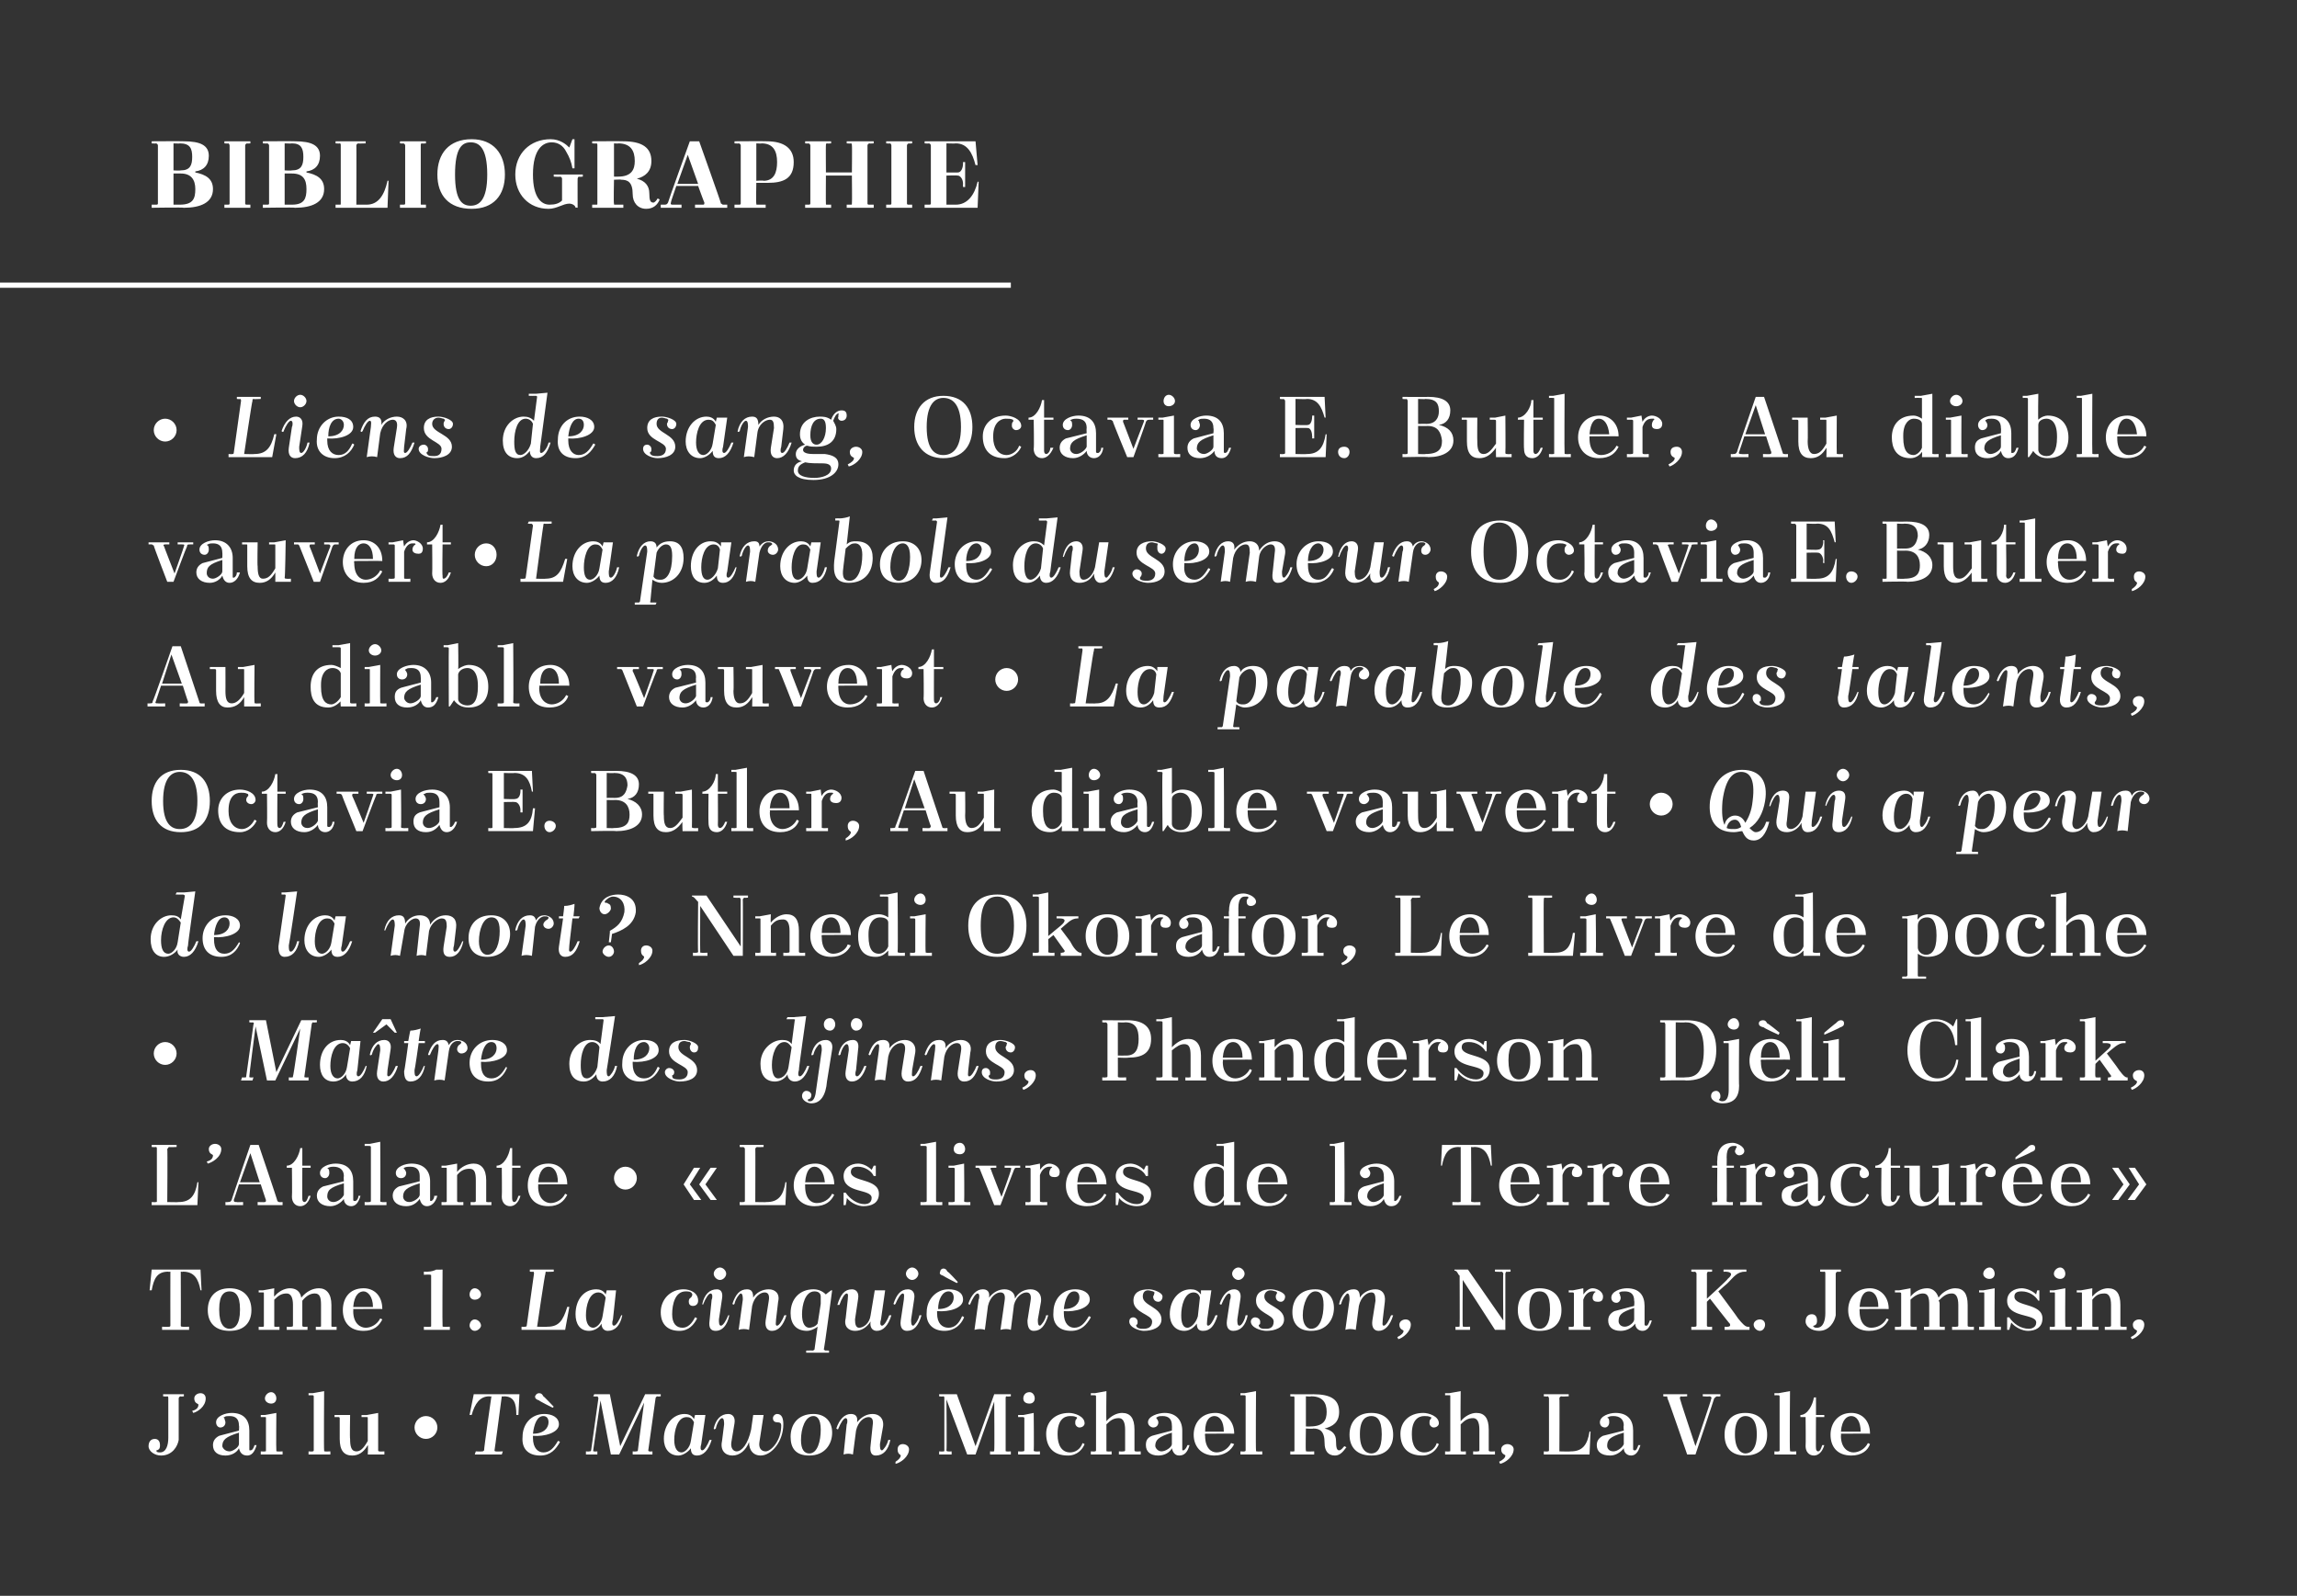
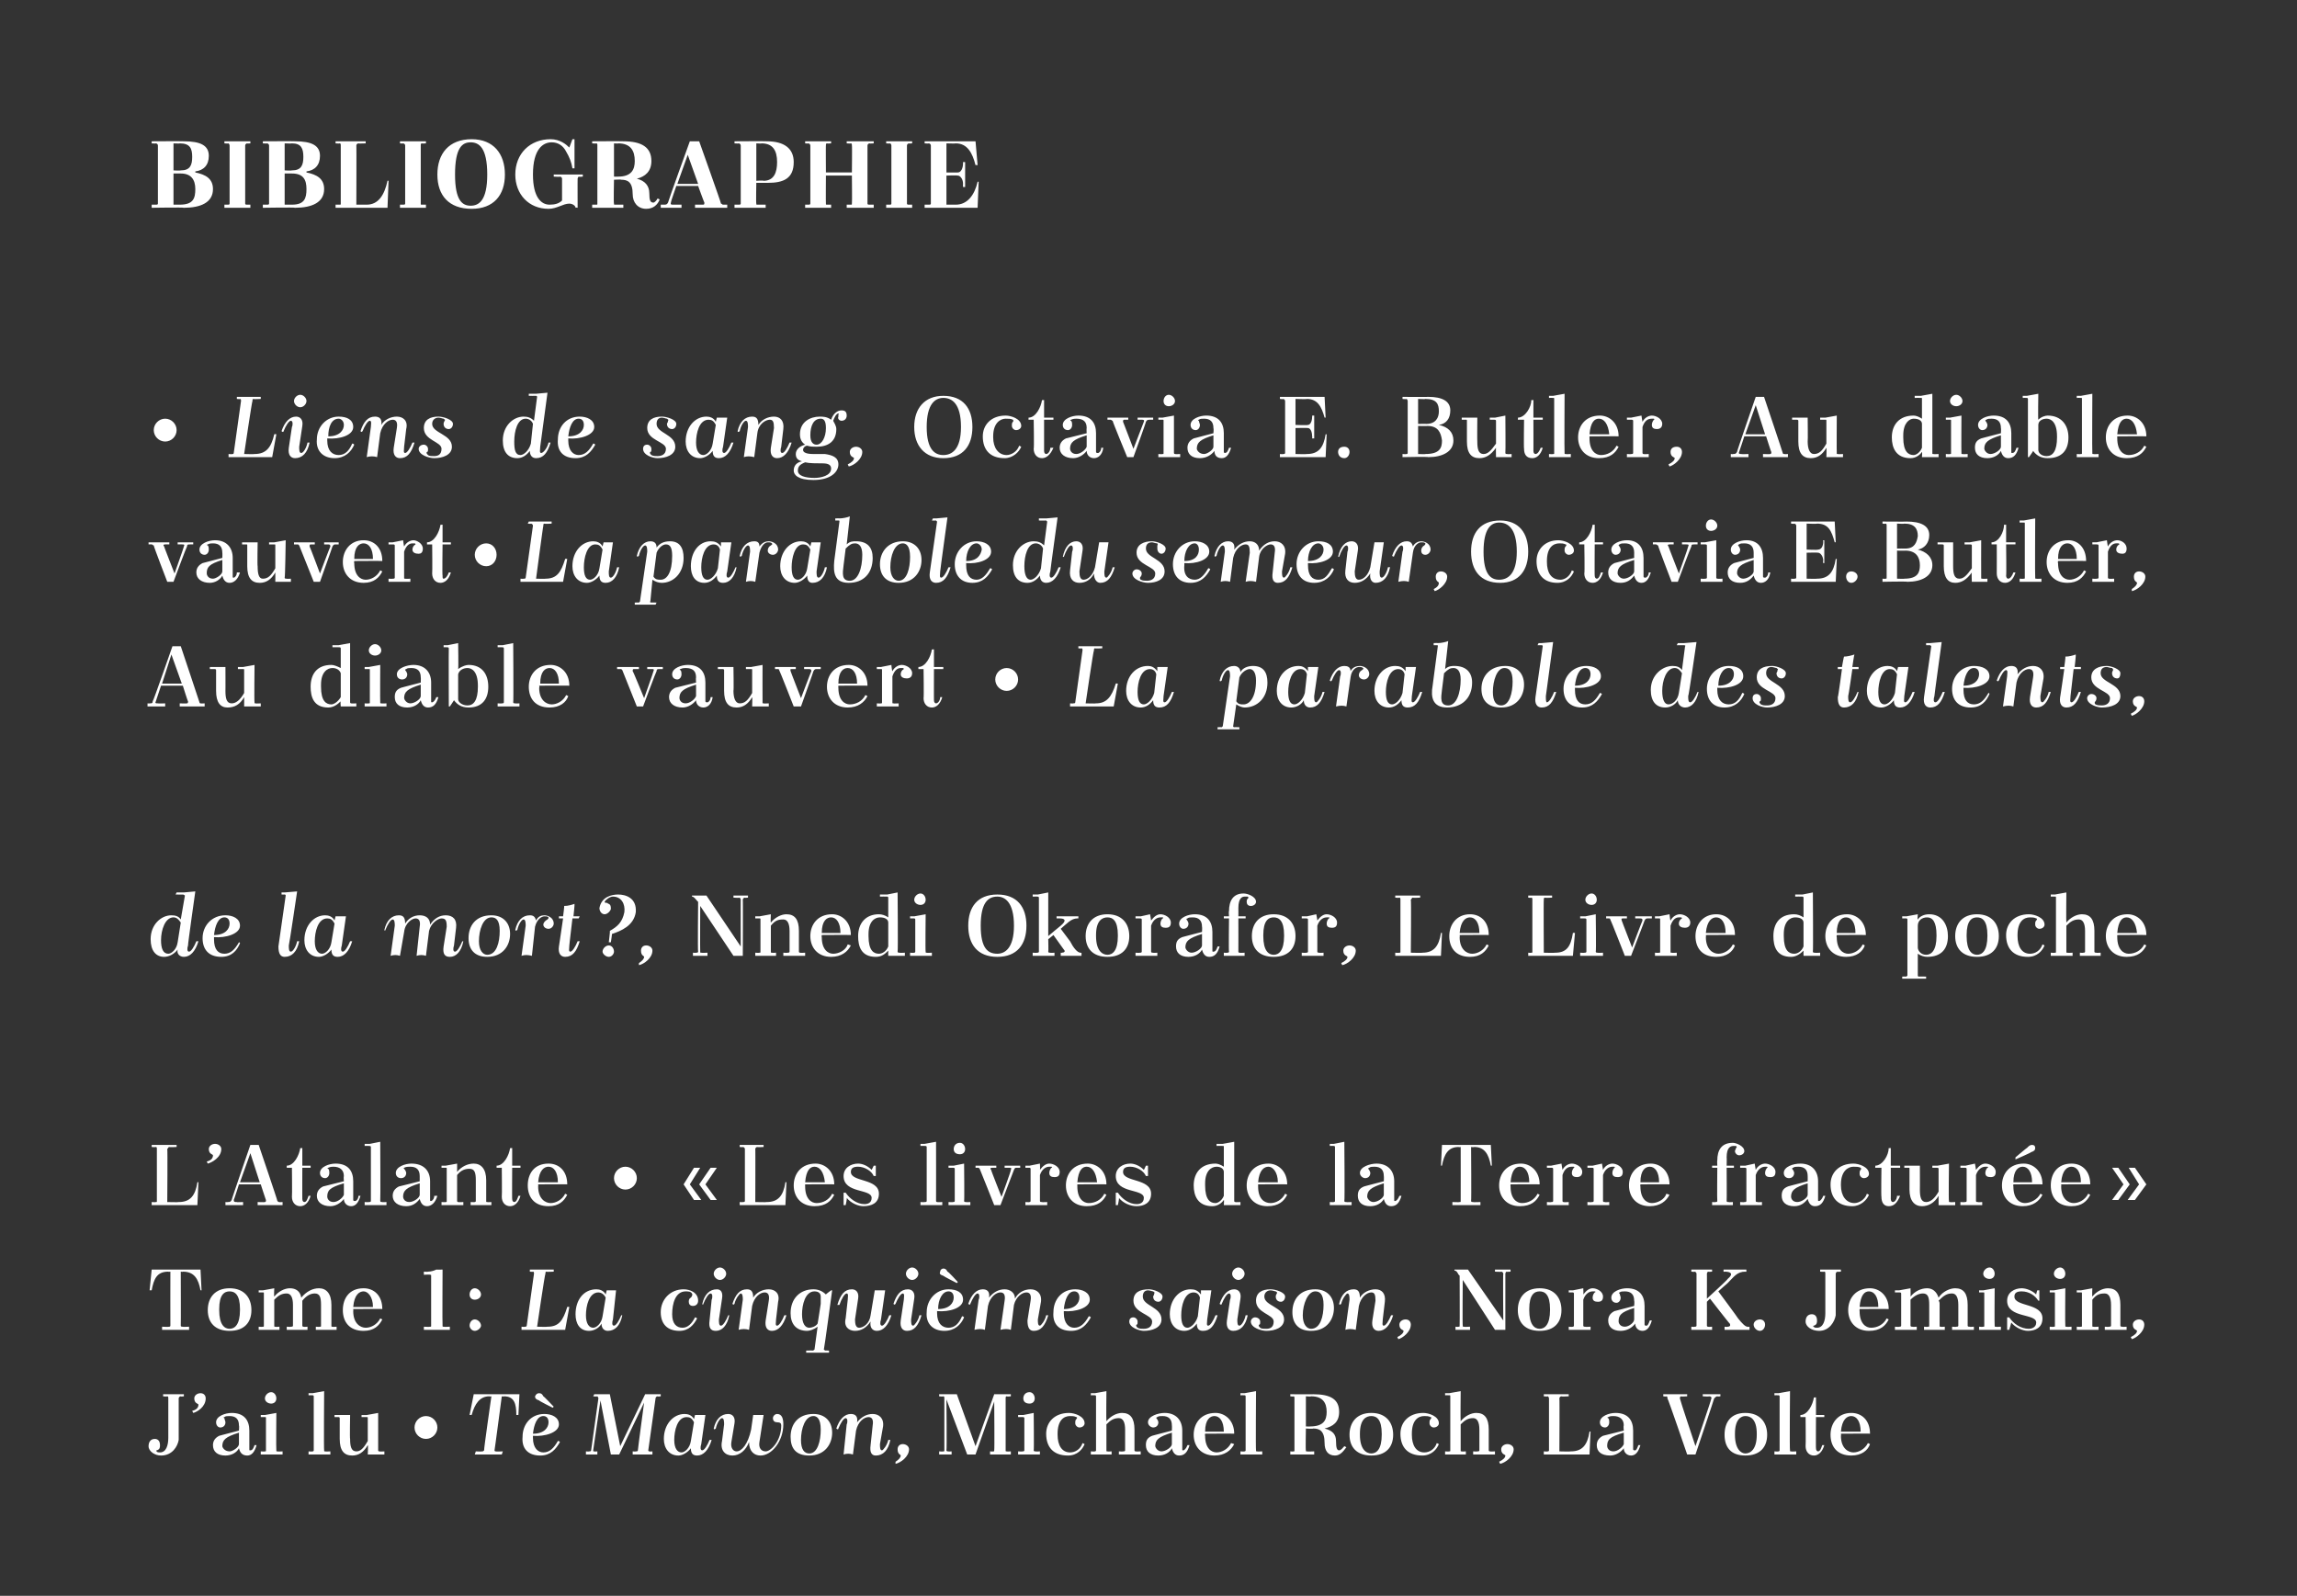
<svg xmlns="http://www.w3.org/2000/svg" version="1.1" width="221.1px" height="153.6px" viewBox="0 0 221.1 153.6">
  <rect x="0" y="0" width="221.1" height="153.6" fill="#333333" stroke="none" />
  <desc>Bibliographie Liens de sang, Octavia E Butler, Au diable vauvert La parabole du semeur, Octavia E Butler, Au d</desc>
  <defs />
  <g class="svg-textframe-underlines">
-     <rect class="svg-underline" x="0" y="27.2" width="97.3" height="0.5" style="fill:#fff;" />
-   </g>
+     </g>
  <g id="Polygon319423">
    <path d="m15.1 139.7c0 .1.2.1.3.1c.6 0 .8-.7.8-1.4c0 0 0-3.8 0-3.8c0-.1 0-.2-.1-.2c-.03.04-.4 0-.4 0l0-.2l2 0l0 .2c0 0-.32.04-.3 0c-.1 0-.2.1-.2.2c0 0 0 4 0 4c-.1.6-.6 1.5-1.7 1.5c-.6 0-1.2-.4-1.2-.9c0-.4.2-.7.6-.7c.3 0 .5.2.5.6c0 .2 0 .4-.3.5c-.1 0-.1.1 0 .1zm3.4-3.9c.4-.1.6-.3.6-.6c0-.1-.4-.1-.4-.6c0-.3.3-.5.6-.5c.3 0 .5.2.5.5c0 .8-.8 1.3-1.2 1.4c0 0-.1-.2-.1-.2zm5.5 3.7c0 .1 0 .1.1.1c.2 0 .3-.2.4-.5c0 0 .2 0 .2 0c-.2.7-.5 1-.9 1c-.5 0-.7-.3-.8-.7c-.2.4-.7.7-1.3.7c-.8 0-1.2-.4-1.2-1c0-.4.2-.7.6-.9c-.02 0 1.9-.5 1.9-.5c0 0 .04-.46 0-.5c0-.6-.3-.9-.9-.9c-.2 0-.4 0-.5.1c-.1 0-.1.1 0 .1c0 .1.1.3.1.4c0 .3-.2.5-.5.5c-.2 0-.4-.2-.4-.5c0-.6.9-.9 1.5-.9c1.2 0 1.7.7 1.7 1.7c0 0 0 1.8 0 1.8zm-1-.5c0 0 0-1.1 0-1.1c-1.3.4-1.6.7-1.6 1.3c0 .1.2.5.7.5c.3 0 .9-.4.9-.7zm2.1-2.8l.4 0l1.1-.2c0 0-.03 3.61 0 3.6c0 .1 0 .1.1.1c.01.03.5 0 .5 0l0 .3l-2.1 0l0-.3c0 0 .38.03.4 0c.1 0 .1 0 .1-.1c0 0 0-3.1 0-3.1c0-.1 0-.1-.1-.1c-.02 0-.4 0-.4 0l0-.2zm1-2.2c.3 0 .5.3.5.6c0 .3-.2.5-.5.5c-.3 0-.6-.2-.6-.5c0-.3.3-.6.6-.6zm3.6.1l.4 0l1.1-.2c0 0-.04 5.71 0 5.7c0 .1 0 .1.1.1c-.01.03.5 0 .5 0l0 .3l-2.1 0l0-.3c0 0 .37.03.4 0c0 0 .1 0 .1-.1c0 0 0-5.2 0-5.2c0-.1-.1-.1-.1-.1c-.03-.01-.4 0-.4 0l0-.2zm5.7 5.9c0 0 .05-.91 0-.9c-.4.7-.9 1-1.5 1c-.8 0-1.2-.5-1.2-1.6c0 0 0-2 0-2c0-.1-.1-.1-.1-.1c-.04 0-.4 0-.4 0l0-.2l1.5 0c0 0-.04 2.32 0 2.3c0 .7.1 1.2.6 1.2c.4 0 .7-.3 1.1-1c0 0 0-2.2 0-2.2c0-.1 0-.1-.1-.1c.01 0-.5 0-.5 0l0-.2l.5 0l1.1-.2c0 0 0 3.61 0 3.6c0 .1.1.1.1.1c.04.03.5 0 .5 0l0 .3l-1.6 0zm5.6-3.7c.6 0 1.1.5 1.1 1.1c0 .6-.5 1.1-1.1 1.1c-.6 0-1.1-.5-1.1-1.1c0-.6.5-1.1 1.1-1.1zm8.9-.1c0 0-.16-.02-.2 0c0-1.1-.2-1.8-1.2-1.8c0 .04-.2 0-.2 0c0 0-.69 5.23-.7 5.2c0 .1.1.1.1.1c.02.03.7 0 .7 0l-.1.3l-2.6 0l.1-.3c0 0 .61.03.6 0c.1 0 .1 0 .2-.1c-.05.01.7-5.2.7-5.2c0 0-.16.04-.2 0c-.9 0-1.4.7-1.7 1.8c0-.02-.2 0-.2 0l.4-2l4.4 0l-.1 2zm1.4 2c0 0 0 .2 0 .2c0 1 .5 1.4 1 1.4c.6 0 1-.4 1.4-1.1c.1 0 .1 0 .2.1c-.4.7-.9 1.3-1.9 1.3c-1.2 0-1.8-.7-1.7-1.8c0-1.2.8-2.2 2.1-2.2c.7 0 1.4.3 1.4 1c0 .8-1.4 1.2-2.5 1.1zm0-.2c1.1 0 1.5-.6 1.5-1.1c0-.4-.2-.6-.5-.6c-.6 0-.9.8-1 1.7zm.6-3.2c-.3-.1-.4-.2-.4-.4c.1-.2.2-.3.4-.3c.2 0 .3.1.4.3c.01-.05 1 1 1 1l-.1.1c0 0-1.31-.65-1.3-.7zm5.3-.6l1.5 0l1 5l2.4-5l1.5 0l0 .2c0 0-.32.04-.3 0c-.1 0-.2.1-.2.2c0 0-.7 5-.7 5c0 .1.1.1.1.1c.03.03.3 0 .3 0l0 .3l-1.9 0l0-.3c0 0 .32.03.3 0c.1 0 .2 0 .2-.1c-.02.01.6-4.6.6-4.6l-2.4 5l-.8 0l-1-5.2c0 0-.71 4.81-.7 4.8c0 .1 0 .1.1.1c.01.03.3 0 .3 0l0 .3l-1.1 0l0-.3c0 0 .31.03.3 0c.1 0 .2 0 .2-.1c0 0 .7-5 .7-5c0-.1-.1-.2-.1-.2c-.05.04-.4 0-.4 0l.1-.2zm9.6 2.4c0 0 .1-.4.1-.4c.3 0 .6 0 1 0c0 0-.4 2.8-.4 2.8c-.1.3-.1.6.1.6c.2 0 .5-.5.7-1c0 0 .1 0 .2 0c-.3 1-.8 1.5-1.4 1.5c-.4 0-.6-.2-.6-.7c-.3.4-.8.7-1.2.7c-.9 0-1.4-.7-1.4-1.6c0-1.4.9-2.4 2-2.4c.3 0 .7.1.9.5zm-.3 2.1c0 0 .3-1.8.3-1.8c-.2-.4-.4-.5-.7-.5c-.9 0-1.2 1.3-1.2 2.2c0 .8.3 1.2.7 1.2c.3 0 .8-.4.9-1.1zm6.7 1.4c-.6 0-1.1-.4-1.1-1.3c-.3.8-.9 1.3-1.6 1.3c-.7 0-1.2-.5-1-1.4c0 0 .2-1.6.2-1.6c0-.2 0-.6-.2-.6c-.2 0-.5.5-.6 1c-.1.1-.2.1-.2 0c.2-.9.7-1.4 1.4-1.4c.4 0 .7.3.6.9c0 0-.3 1.8-.3 1.8c-.1.6.2.9.5.9c.5 0 1.1-.7 1.4-2.1c0 0 .2-1.4.2-1.4c.4 0 .7 0 1 0c0 0-.4 2.6-.4 2.6c-.1.6.2.9.6.9c.5 0 1.5-1 1.5-2.5c0-.2-.1-.3-.4-.3c-.2 0-.4-.1-.4-.4c0-.2.2-.4.4-.4c.5 0 .6.5.6 1c0 1.6-1.1 3-2.2 3zm4.7 0c-1.3 0-1.8-.7-1.8-1.8c0-1.2.7-2.2 2.2-2.2c1.1 0 1.8.7 1.8 1.8c0 1.1-.7 2.2-2.2 2.2zm-.8-1.5c0 .9.3 1.3.8 1.3c.8 0 1.1-1.2 1.1-2.3c0-1.1-.4-1.3-.7-1.3c-.8 0-1.2 1.2-1.2 2.3zm6.7.5c0 0 .2-1.9.2-1.9c.1-.6-.1-.8-.4-.8c-.4 0-1 .4-1.2 1.3c0 0-.3 2.3-.3 2.3c-.3-.1-.6-.1-.9 0c0 0 .3-2.9.3-2.9c.1-.2.1-.6-.1-.6c-.2 0-.5.5-.7 1c0 .1-.1.1-.2 0c.3-.9.8-1.4 1.4-1.4c.4 0 .7.2.6.8c.4-.5.9-.8 1.5-.8c.6 0 1.1.4 1 1.2c0 0-.3 1.7-.3 1.7c0 .3 0 .6.2.6c.1 0 .5-.5.6-1c.1 0 .2 0 .2 0c-.2 1-.7 1.5-1.4 1.5c-.4 0-.6-.3-.5-1zm2.4 1.6c.3-.2.5-.4.5-.6c0-.1-.3-.1-.3-.6c0-.3.2-.5.5-.5c.3 0 .6.2.6.5c0 .7-.8 1.3-1.3 1.4c0 0 0-.2 0-.2zm4.2-6.5l1.7 0l1.8 5l1.8-5l1.6 0l0 .2c0 0-.38.04-.4 0c-.1 0-.1.1-.1.2c0 0 0 5 0 5c0 .1 0 .1.1.1c.02.03.4 0 .4 0l0 .3l-2 0l0-.3c0 0 .3.03.3 0c.1 0 .1 0 .1-.1c.04.01 0-4.7 0-4.7l-1.8 5.1l-.8 0l-2-5.3c0 0 .05 4.91 0 4.9c0 .1.1.1.2.1c-.02.03.3 0 .3 0l0 .3l-1.2 0l0-.3c0 0 .38.03.4 0c.1 0 .1 0 .1-.1c0 0 0-5 0-5c0-.1 0-.2-.1-.2c-.02.04-.4 0-.4 0l0-.2zm7.6 2l.5 0l1-.2c0 0 .04 3.61 0 3.6c0 .1.1.1.2.1c-.03.03.4 0 .4 0l0 .3l-2.1 0l0-.3c0 0 .44.03.4 0c.1 0 .2 0 .2-.1c0 0 0-3.1 0-3.1c0-.1-.1-.1-.2-.1c.04 0-.4 0-.4 0l0-.2zm1.1-2.2c.3 0 .5.3.5.6c0 .3-.2.5-.5.5c-.4 0-.6-.2-.6-.5c0-.3.2-.6.6-.6zm4.5 2.6c.1-.1.1-.2 0-.2c-.2-.1-.4-.1-.6-.1c-.6 0-1.2.4-1.2 1.7c0 0 0 .1 0 .1c0 1 .4 1.7 1.2 1.7c.5 0 1-.3 1.2-.9c0 0 .2.1.2.1c-.2.5-.7 1.1-1.6 1.1c-1.4 0-2.1-.8-2.1-2.1c0-1.1.8-2 2.2-2c.5 0 1.5.3 1.5 1c0 .2-.2.4-.5.4c-.2 0-.4-.2-.4-.4c0-.2 0-.3.1-.4zm1.4-2.5l.4 0l1.1-.2c0 0-.03 2.89 0 2.9c.4-.5 1-.8 1.5-.8c.8 0 1.2.5 1.2 1.6c0 0 0 2 0 2c0 .1.1.1.1.1c.05.03.5 0 .5 0l0 .3l-2.1 0l0-.3c0 0 .42.03.4 0c.1 0 .2 0 .2-.1c0 0 0-2 0-2c0-.7-.2-1.1-.6-1.1c-.5 0-.8.2-1.2.6c0 0 0 2.5 0 2.5c0 .1 0 .1.1.1c0 .03.4 0 .4 0l0 .3l-2 0l0-.3c0 0 .37.03.4 0c0 0 .1 0 .1-.1c0 0 0-5.2 0-5.2c0-.1-.1-.1-.1-.1c-.03-.01-.4 0-.4 0l0-.2zm8.8 5.4c0 .1 0 .1.1.1c.1 0 .3-.2.4-.5c0 0 .2 0 .2 0c-.2.7-.5 1-1 1c-.4 0-.6-.3-.7-.7c-.2.4-.7.7-1.3.7c-.8 0-1.2-.4-1.2-1c0-.4.1-.7.6-.9c-.03 0 1.9-.5 1.9-.5c0 0 .02-.46 0-.5c0-.6-.3-.9-.9-.9c-.2 0-.4 0-.5.1c-.1 0-.1.1-.1.1c.1.1.2.3.2.4c0 .3-.2.5-.5.5c-.2 0-.5-.2-.5-.5c0-.6 1-.9 1.6-.9c1.1 0 1.7.7 1.7 1.7c0 0 0 1.8 0 1.8zm-1-.5c0 0 0-1.1 0-1.1c-1.3.4-1.6.7-1.6 1.3c0 .1.2.5.6.5c.4 0 1-.4 1-.7zm3.2-1l0 0c0 0-.04.18 0 .2c0 1.2.6 1.6 1.1 1.6c.5 0 1.1-.3 1.4-.9c0 0 .3.1.3.1c-.3.6-.9 1.1-1.9 1.1c-1.3 0-2-.9-2-2c0-1.1.7-2.1 2.1-2.1c.9 0 1.8.7 1.8 2c-.03-.02-2.8 0-2.8 0zm0-.2c0 0 1.8 0 1.8 0c0-1-.4-1.5-.9-1.5c-.4 0-.9.3-.9 1.5zm3.4-3.7l.4 0l1.1-.2c0 0-.04 5.71 0 5.7c0 .1 0 .1.1.1c-.01.03.5 0 .5 0l0 .3l-2.1 0l0-.3c0 0 .37.03.4 0c0 0 .1 0 .1-.1c0 0 0-5.2 0-5.2c0-.1-.1-.1-.1-.1c-.03-.01-.4 0-.4 0l0-.2zm4.8 5.6c0 0 .3.03.3 0c.1 0 .1 0 .1-.1c0 0 0-5 0-5c0-.1 0-.2-.1-.2c0 .04-.3 0-.3 0l0-.2c0 0 2.25.02 2.2 0c1.7 0 2.5.5 2.5 1.7c0 1-.6 1.4-1.4 1.6c.8.2 1.1.6 1.1 1.2c0 .7.1.9.3.9c.2 0 .4-.3.5-.4c0 0 .2.1.2.1c-.3.4-.6.8-1.1.8c-.7 0-1-.5-1-1.2c0-1.2-.5-1.4-1.1-1.4c-.01.05-.7 0-.7 0c0 0-.04 2.13 0 2.1c0 .1 0 .1.1.1c0 .03.7 0 .7 0l0 .3l-2.3 0l0-.3zm1.5-5.3l0 2.9c0 0 .44.02.4 0c1.3 0 1.6-.6 1.6-1.4c0-.9-.4-1.5-1.5-1.5c0 .04-.5 0-.5 0zm6.3 1.6c1.4 0 2.1.9 2.1 2.1c0 1.2-.7 2-2.1 2c-1.4 0-2.1-.8-2.1-2c0-1.2.7-2.1 2.1-2.1zm-1.1 2.1c0 1.4.6 1.8 1.1 1.8c.5 0 1-.4 1-1.8c0 0 0-.1 0-.1c0-1.4-.5-1.7-1-1.7c-.5 0-1.1.3-1.1 1.7c0 0 0 .1 0 .1zm6.8-1.5c.1-.1.1-.2 0-.2c-.2-.1-.4-.1-.6-.1c-.6 0-1.2.4-1.2 1.7c0 0 0 .1 0 .1c0 1 .4 1.7 1.2 1.7c.5 0 1-.3 1.2-.9c0 0 .2.1.2.1c-.2.5-.7 1.1-1.6 1.1c-1.4 0-2.1-.8-2.1-2.1c0-1.1.8-2 2.2-2c.5 0 1.5.3 1.5 1c0 .2-.2.4-.5.4c-.2 0-.4-.2-.4-.4c0-.2 0-.3.1-.4zm1.4-2.5l.4 0l1.1-.2c0 0-.03 2.89 0 2.9c.4-.5 1-.8 1.5-.8c.8 0 1.2.5 1.2 1.6c0 0 0 2 0 2c0 .1.1.1.1.1c.05.03.5 0 .5 0l0 .3l-2.1 0l0-.3c0 0 .42.03.4 0c.1 0 .2 0 .2-.1c0 0 0-2 0-2c0-.7-.2-1.1-.6-1.1c-.5 0-.8.2-1.2.6c0 0 0 2.5 0 2.5c0 .1 0 .1.1.1c0 .03.4 0 .4 0l0 .3l-2 0l0-.3c0 0 .37.03.4 0c.1 0 .1 0 .1-.1c0 0 0-5.2 0-5.2c0-.1 0-.1-.1-.1c-.03-.01-.4 0-.4 0l0-.2zm5.2 6.6c.4-.2.6-.4.6-.6c0-.1-.4-.1-.4-.6c0-.3.3-.5.6-.5c.3 0 .6.2.6.5c0 .7-.8 1.3-1.3 1.4c0 0-.1-.2-.1-.2zm4.8-1.1c0 0 0-5 0-5c0-.1-.1-.2-.1-.2c-.04.04-.4 0-.4 0l0-.2l2.4 0l0 .2c0 0-.73.04-.7 0c-.1 0-.2.1-.2.2c.03-.04 0 5.1 0 5.1c0 0 1.11.03 1.1 0c1.1 0 1.6-.6 1.8-1.9c-.01-.03.1 0 .1 0l-.1 2.2l-4.4 0l0-.3c0 0 .36.03.4 0c0 0 .1 0 .1-.1zm8.1-.1c0 .1.1.1.2.1c.1 0 .2-.2.3-.5c0 0 .2 0 .2 0c-.2.7-.5 1-.9 1c-.4 0-.7-.3-.7-.7c-.3.4-.8.7-1.3.7c-.9 0-1.3-.4-1.3-1c0-.4.2-.7.6-.9c0 0 2-.5 2-.5c0 0-.05-.46 0-.5c0-.6-.4-.9-1-.9c-.2 0-.3 0-.5.1c-.1 0-.1.1 0 .1c.1.1.1.3.1.4c0 .3-.2.5-.4.5c-.3 0-.5-.2-.5-.5c0-.6.9-.9 1.5-.9c1.2 0 1.7.7 1.7 1.7c0 0 0 1.8 0 1.8zm-.9-.5c0 0 0-1.1 0-1.1c-1.4.4-1.6.7-1.6 1.3c0 .1.1.5.6.5c.4 0 .9-.4 1-.7zm6.1-4.6c0 0-.63.04-.6 0c-.1 0-.1.2-.1.2c-.03.02 1.5 4.6 1.5 4.6c0 0 1.54-4.51 1.5-4.5c.1-.2 0-.3-.2-.3c.02.04-.6 0-.6 0l0-.2l1.7 0l0 .2c0 0-.27.04-.3 0c-.1 0-.2.1-.3.2c.01.03-1.8 5.4-1.8 5.4l-.8 0c0 0-1.86-5.44-1.9-5.4c0-.1 0-.2-.1-.2c0 .04-.3 0-.3 0l0-.2l2.3 0l0 .2zm5.6 1.6c1.4 0 2.1.9 2.1 2.1c0 1.2-.7 2-2.1 2c-1.4 0-2-.8-2-2c0-1.2.6-2.1 2-2.1zm-1 2.1c0 1.4.6 1.8 1 1.8c.5 0 1.1-.4 1.1-1.8c0 0 0-.1 0-.1c0-1.4-.6-1.7-1.1-1.7c-.4 0-1 .3-1 1.7c0 0 0 .1 0 .1zm3.8-4l.4 0l1.1-.2c0 0-.05 5.71 0 5.7c0 .1 0 .1.1.1c-.01.03.5 0 .5 0l0 .3l-2.1 0l0-.3c0 0 .37.03.4 0c0 0 .1 0 .1-.1c0 0 0-5.2 0-5.2c0-.1-.1-.1-.1-.1c-.03-.01-.4 0-.4 0l0-.2zm2.5 2.1c.7 0 1.2-1 1.3-1.7c-.03.03.2 0 .2 0l0 1.7l.8 0l0 .2l-.8 0c0 0-.02 3.03 0 3c0 .2.1.3.2.3c.2 0 .3-.3.4-.6c0 0 .2 0 .2 0c-.2.7-.6 1-1 1c-.5 0-.8-.4-.8-.9c.03-.04 0-2.8 0-2.8l-.5 0c0 0 0-.22 0-.2zm3.9 1.8l0 0c0 0 .03.18 0 .2c0 1.2.7 1.6 1.2 1.6c.5 0 1.1-.3 1.4-.9c0 0 .2.1.2.1c-.2.6-.8 1.1-1.8 1.1c-1.4 0-2-.9-2-2c0-1.1.7-2.1 2-2.1c1 0 1.8.7 1.8 2c.04-.02-2.8 0-2.8 0zm0-.2c0 0 1.9 0 1.9 0c0-1-.4-1.5-.9-1.5c-.4 0-.9.3-1 1.5z" stroke="none" fill="#fff" />
  </g>
  <g id="Polygon319422">
    <path d="m19.4 124.2c0 0-.14-.02-.1 0c-.2-1.1-.6-1.8-1.7-1.8c.04.04-.2 0-.2 0c0 0 .02 5.23 0 5.2c0 .1.1.1.2.1c-.04.03.6 0 .6 0l0 .3l-2.6 0l0-.3c0 0 .65.03.7 0c0 0 .1 0 .1-.1c-.01.01 0-5.2 0-5.2c0 0-.2.04-.2 0c-1.1 0-1.4.7-1.6 1.8c-.02-.02-.2 0-.2 0l.2-2l4.7 0l.1 2zm2.7-.2c1.4 0 2.1.9 2.1 2.1c0 1.2-.7 2-2.1 2c-1.4 0-2.1-.8-2.1-2c0-1.2.7-2.1 2.1-2.1zm-1 2.1c0 1.4.5 1.8 1 1.8c.5 0 1-.4 1-1.8c0 0 0-.1 0-.1c0-1.4-.5-1.7-1-1.7c-.5 0-1 .3-1 1.7c0 0 0 .1 0 .1zm3.8-1.9l.4 0l1.1-.2c0 0-.04.77 0 .8c.4-.5 1-.8 1.5-.8c.6 0 1 .3 1.1.9c.5-.6 1.1-.9 1.7-.9c.7 0 1.2.5 1.2 1.6c0 0 0 2 0 2c0 .1 0 .1.1.1c-.01.03.4 0 .4 0l0 .3l-2 0l0-.3c0 0 .37.03.4 0c.1 0 .1 0 .1-.1c0 0 0-2 0-2c0-.7-.1-1.1-.6-1.1c-.4 0-.8.2-1.2.7c0 .1 0 .2 0 .4c0 0 0 2 0 2c0 .1.1.1.1.1c.05.03.4 0 .4 0l0 .3l-2 0l0-.3c0 0 .42.03.4 0c.1 0 .2 0 .2-.1c0 0 0-2 0-2c0-.7-.2-1.1-.6-1.1c-.5 0-.8.2-1.2.6c0 0 0 2.5 0 2.5c0 .1 0 .1.1.1c-.01.03.4 0 .4 0l0 .3l-2 0l0-.3c0 0 .37.03.4 0c.1 0 .1 0 .1-.1c0 0 0-3.1 0-3.1c0-.1 0-.1-.1-.1c-.03 0-.4 0-.4 0l0-.2zm9.1 1.8l0 0c0 0 .02.18 0 .2c0 1.2.7 1.6 1.2 1.6c.5 0 1.1-.3 1.4-.9c0 0 .2.1.2.1c-.3.6-.8 1.1-1.8 1.1c-1.4 0-2-.9-2-2c0-1.1.6-2.1 2-2.1c1 0 1.8.7 1.8 2c.03-.02-2.8 0-2.8 0zm0-.2c0 0 1.9 0 1.9 0c0-1-.5-1.5-.9-1.5c-.4 0-.9.3-1 1.5zm6.8-3.4c0 0 .42.03.4 0c.3 0 .6-.1.8-.2c-.01.02.6 0 .6 0c0 0-.03 5.41 0 5.4c0 .1 0 .1.1.1c0 .03.6 0 .6 0l0 .3l-2.5 0l0-.3c0 0 .59.03.6 0c.1 0 .1 0 .1-.1c0 0 0-4.8 0-4.8c0-.1 0-.1-.1-.1c-.01-.04-.6 0-.6 0l0-.3zm4.9 4.6c.3 0 .6.3.6.6c0 .2-.3.5-.6.5c-.3 0-.5-.3-.5-.5c0-.3.2-.6.5-.6zm0-3c.3 0 .6.3.6.6c0 .3-.3.5-.6.5c-.3 0-.5-.2-.5-.5c0-.3.2-.6.5-.6zm5 3.6c0 0 .7-5 .7-5c0-.1 0-.2-.1-.2c-.01.04-.3 0-.3 0l0-.2l2.3 0l0 .2c0 0-.7.04-.7 0c-.1 0-.1.1-.1.2c-.05-.04-.8 5.1-.8 5.1c0 0 1.02.03 1 0c1.1 0 1.5-.6 1.9-1.9c.03-.03.2 0 .2 0l-.4 2.2l-4.2 0l0-.3c0 0 .35.03.3 0c.1 0 .2 0 .2-.1zm7.6-3c0 0 .1-.4.1-.4c.3 0 .6 0 .9 0c0 0-.3 2.8-.3 2.8c-.1.3-.1.6.1.6c.2 0 .5-.5.7-1c0 0 .1 0 .1 0c-.2 1-.7 1.5-1.4 1.5c-.3 0-.6-.2-.6-.7c-.2.4-.7.7-1.2.7c-.9 0-1.3-.7-1.3-1.6c0-1.4.8-2.4 2-2.4c.3 0 .7.1.9.5zm-.3 2.1c0 0 .3-1.8.3-1.8c-.2-.4-.5-.5-.7-.5c-.9 0-1.2 1.3-1.2 2.2c0 .8.3 1.2.7 1.2c.3 0 .8-.4.9-1.1zm8.5-1.8c.1-.1.2-.3.1-.4c-.1-.2-.4-.2-.6-.2c-1 0-1.3 1.2-1.3 2.2c0 .9.4 1.3 1 1.3c.5 0 .9-.4 1.2-1c0 0 .1 0 .2.1c-.3.6-.8 1.2-1.7 1.2c-1.2 0-1.8-.7-1.8-1.8c0-1.2.9-2.2 2.2-2.2c.6 0 1.4.3 1.4 1.1c0 .3-.2.5-.5.5c-.3 0-.4-.2-.4-.4c0-.1 0-.3.2-.4zm1.8 2.2c0 0 .2-2 .2-2c.1-.2.1-.6-.1-.6c-.2 0-.5.5-.7 1c0 .1-.1.1-.1 0c.2-.9.7-1.4 1.4-1.4c.4 0 .6.3.5.9c0 0-.3 2-.3 2c0 .3 0 .6.2.6c.2 0 .5-.5.7-1c0 0 .1 0 .1 0c-.2 1-.7 1.5-1.3 1.5c-.5 0-.7-.3-.6-1zm1-5.1c.3 0 .6.3.6.6c0 .3-.3.6-.6.6c-.3 0-.6-.3-.6-.6c0-.3.3-.6.6-.6zm4.4 5.1c0 0 .3-1.9.3-1.9c.1-.6-.1-.8-.4-.8c-.4 0-1 .4-1.2 1.3c0 0-.3 2.3-.3 2.3c-.3-.1-.7-.1-1 0c0 0 .4-2.9.4-2.9c0-.2 0-.6-.2-.6c-.1 0-.5.5-.6 1c-.1.1-.1.1-.2 0c.3-.9.7-1.4 1.4-1.4c.4 0 .6.2.6.8c.3-.5.9-.8 1.5-.8c.6 0 1.1.4.9 1.2c0 0-.2 1.7-.2 1.7c0 .3-.1.6.1.6c.2 0 .5-.5.7-1c.1 0 .1 0 .2 0c-.3 1-.8 1.5-1.4 1.5c-.4 0-.7-.3-.6-1zm5.8-2.5c-.04-.01.5-.4.5-.4l.1 0c0 0-.76 5.66-.8 5.7c0 0 .1.1.2.1c-.04-.02.3 0 .3 0l0 .2l-2.2 0l0-.2c0 0 .61-.02.6 0c.1 0 .2-.1.2-.1c0 0 .3-2.2.3-2.2c-.4.3-.8.4-1 .4c-1.1 0-1.6-.7-1.6-1.7c0-1.4.9-2.3 2.2-2.3c.5 0 .9.2 1.2.5zm-.5.9c0 0-.03.04 0 0c0-.1 0-.4 0-.7c0-.3-.2-.5-.6-.5c-.9 0-1.2 1.3-1.2 2.2c0 .9.3 1.3.7 1.3c.2 0 .6-.1.8-.4c.01.02.3-1.9.3-1.9l0 0zm3.6-.5c0 0-.3 2-.3 2c0 .5.1.8.4.8c.4 0 1-.4 1.1-1.2c0 0 .4-2.4.4-2.4c.3 0 .6 0 1 0c0 0-.4 2.8-.4 2.8c-.1.3-.1.6.1.6c.2 0 .5-.5.7-1c0 0 .1 0 .2 0c-.3 1-.8 1.5-1.4 1.5c-.4 0-.7-.3-.6-.9c-.4.6-.9.9-1.5.9c-.6 0-1.1-.4-.9-1.2c0 0 .2-1.8.2-1.8c0-.2.1-.6-.1-.6c-.2 0-.5.5-.7 1.1c-.1 0-.1 0-.2 0c.3-1 .7-1.5 1.4-1.5c.4 0 .7.3.6.9zm4.1 2.1c0 0 .3-2 .3-2c0-.2.1-.6-.1-.6c-.2 0-.5.5-.7 1c-.1.1-.1.1-.2 0c.3-.9.7-1.4 1.4-1.4c.4 0 .7.3.6.9c0 0-.3 2-.3 2c0 .3 0 .6.2.6c.1 0 .5-.5.6-1c.1 0 .1 0 .2 0c-.3 1-.7 1.5-1.4 1.5c-.4 0-.7-.3-.6-1zm1.1-5.1c.3 0 .6.3.6.6c0 .3-.3.6-.6.6c-.3 0-.6-.3-.6-.6c0-.3.3-.6.6-.6zm2.4 4.2c0 0 0 .2 0 .2c0 1 .5 1.4 1.1 1.4c.6 0 1-.4 1.3-1.1c.1 0 .1 0 .2.1c-.3.7-.9 1.3-1.9 1.3c-1.1 0-1.8-.7-1.7-1.8c0-1.2.9-2.2 2.1-2.2c.8 0 1.4.3 1.4 1c0 .8-1.3 1.2-2.5 1.1zm.1-.2c1.1 0 1.5-.6 1.5-1.1c0-.4-.2-.6-.5-.6c-.6 0-1 .8-1 1.7zm.5-3.2c-.3-.1-.4-.2-.3-.4c0-.2.2-.3.3-.3c.2 0 .3.1.4.3c.05-.05 1 1 1 1l-.1.1c0 0-1.28-.65-1.3-.7zm5.9 2.4c.1-.6-.1-.8-.4-.8c-.4 0-1 .4-1.2 1.3c0 0-.3 2.3-.3 2.3c-.3-.1-.6-.1-1 0c0 0 .4-2.9.4-2.9c.1-.2.1-.6-.1-.6c-.2 0-.5.5-.7 1c0 .1-.1.1-.2 0c.3-.9.8-1.4 1.4-1.4c.4 0 .7.2.6.8c.4-.5.9-.8 1.5-.8c.5 0 1 .3 1 .9c.3-.6.9-.9 1.5-.9c.6 0 1.1.4 1 1.2c0 0-.3 1.7-.3 1.7c0 .3 0 .6.2.6c.1 0 .5-.5.6-1c.1 0 .1 0 .2 0c-.3 1-.7 1.5-1.4 1.5c-.4 0-.6-.3-.6-1c0 0 .3-1.9.3-1.9c.1-.6-.1-.8-.4-.8c-.4 0-1 .4-1.2 1.2c0 0-.3 2.4-.3 2.4c-.3-.1-.6-.1-1 0c0 0 .4-2.8.4-2.8zm5.7 1c0 0 0 .2 0 .2c0 1 .5 1.4 1 1.4c.6 0 1-.4 1.4-1.1c.1 0 .1 0 .2.1c-.4.7-.9 1.3-1.9 1.3c-1.2 0-1.8-.7-1.7-1.8c0-1.2.8-2.2 2.1-2.2c.7 0 1.4.3 1.4 1c0 .8-1.4 1.2-2.5 1.1zm0-.2c1.1 0 1.5-.6 1.5-1.1c0-.4-.2-.6-.5-.6c-.6 0-.9.8-1 1.7zm7.7 2.1c-.4 0-1.4-.3-1.4-.9c0-.2.1-.4.4-.4c.2 0 .4.2.4.4c0 .2 0 .3-.1.3c-.1.1 0 .2.1.3c.2.1.3.1.6.1c.3 0 .8-.1.8-.7c0-.7-1.8-.8-1.8-2c0-.8.6-1.1 1.5-1.1c.4 0 1.3.3 1.3.7c0 .3-.2.5-.4.5c-.3 0-.5-.2-.5-.5c0-.1.1-.1.1-.3c.1-.1 0-.1-.1-.2c-.1 0-.3-.1-.5-.1c-.3 0-.5.2-.5.6c0 .9 1.8 1 1.8 2.2c0 .8-.9 1.1-1.7 1.1c0 0 0 0 0 0zm5.5-3.5c0 0 0-.4 0-.4c.4 0 .7 0 1 0c0 0-.4 2.8-.4 2.8c0 .3-.1.6.1.6c.2 0 .5-.5.7-1c.1 0 .1 0 .2 0c-.3 1-.7 1.5-1.4 1.5c-.4 0-.6-.2-.6-.7c-.3.4-.7.7-1.2.7c-.9 0-1.4-.7-1.4-1.6c0-1.4.9-2.4 2-2.4c.4 0 .7.1 1 .5zm-.3 2.1c0 0 .2-1.8.2-1.8c-.1-.4-.4-.5-.6-.5c-.9 0-1.2 1.3-1.2 2.2c0 .8.2 1.2.6 1.2c.3 0 .8-.4 1-1.1zm2.8.4c0 0 .3-2 .3-2c.1-.2.1-.6-.1-.6c-.2 0-.5.5-.7 1c0 .1-.1.1-.2 0c.3-.9.8-1.4 1.4-1.4c.4 0 .7.3.6.9c0 0-.3 2-.3 2c0 .3 0 .6.2.6c.2 0 .5-.5.6-1c.1 0 .2 0 .2 0c-.2 1-.7 1.5-1.4 1.5c-.4 0-.7-.3-.6-1zm1.1-5.1c.3 0 .6.3.6.6c0 .3-.3.6-.6.6c-.3 0-.6-.3-.6-.6c0-.3.3-.6.6-.6zm2.7 6.1c-.5 0-1.5-.3-1.5-.9c0-.2.2-.4.4-.4c.3 0 .5.2.5.4c0 .2 0 .3-.1.3c-.1.1 0 .2.1.3c.1.1.3.1.6.1c.3 0 .7-.1.7-.7c0-.7-1.7-.8-1.7-2c0-.8.6-1.1 1.4-1.1c.5 0 1.4.3 1.4.7c0 .3-.2.5-.4.5c-.3 0-.5-.2-.5-.5c0-.1 0-.1.1-.3c.1-.1 0-.1-.1-.2c-.1 0-.3-.1-.5-.1c-.3 0-.6.2-.6.6c0 .9 1.9 1 1.9 2.2c0 .8-.9 1.1-1.7 1.1c0 0 0 0 0 0zm4.3 0c-1.2 0-1.8-.7-1.8-1.8c0-1.2.7-2.2 2.2-2.2c1.1 0 1.8.7 1.8 1.8c0 1.1-.7 2.2-2.2 2.2zm-.8-1.5c0 .9.4 1.3.8 1.3c.9 0 1.2-1.2 1.2-2.3c0-1.1-.4-1.3-.8-1.3c-.7 0-1.2 1.2-1.2 2.3zm6.7.5c0 0 .3-1.9.3-1.9c0-.6-.1-.8-.4-.8c-.4 0-1 .4-1.2 1.3c0 0-.3 2.3-.3 2.3c-.4-.1-.7-.1-1 0c0 0 .4-2.9.4-2.9c0-.2 0-.6-.2-.6c-.1 0-.5.5-.6 1c-.1.1-.2.1-.2 0c.2-.9.7-1.4 1.4-1.4c.4 0 .6.2.6.8c.3-.5.9-.8 1.5-.8c.6 0 1 .4.9 1.2c0 0-.2 1.7-.2 1.7c0 .3-.1.6.1.6c.2 0 .5-.5.7-1c.1 0 .1 0 .2 0c-.3 1-.8 1.5-1.4 1.5c-.4 0-.7-.3-.6-1zm2.4 1.6c.4-.2.6-.4.6-.6c0-.1-.4-.1-.4-.6c0-.3.3-.5.6-.5c.3 0 .5.2.5.5c0 .7-.8 1.3-1.2 1.4c0 0-.1-.2-.1-.2zm9.4-.7l-3.1-4.8c0 0-.04 4.41 0 4.4c0 .1 0 .1.1.1c-.01.03.6 0 .6 0l0 .3l-1.4 0l0-.3c0 0 .29.03.3 0c.1 0 .1 0 .1-.1c.02.01 0-4.8 0-4.8c0 0-.07-.12-.1-.1c-.1-.2-.2-.4-.4-.4c0 .04 0-.1 0-.1l1.3 0l3.4 4.9c0 0-.04-4.54 0-4.5c0-.1-.1-.2-.2-.2c.03.04-.6 0-.6 0l0-.2l1.5 0l0 .2c0 0-.37.04-.4 0c0 0-.1.1-.1.2c0-.04 0 5.4 0 5.4l-1 0zm4.3-4c1.4 0 2.1.9 2.1 2.1c0 1.2-.7 2-2.1 2c-1.4 0-2.1-.8-2.1-2c0-1.2.7-2.1 2.1-2.1zm-1 2.1c0 1.4.5 1.8 1 1.8c.5 0 1-.4 1-1.8c0 0 0-.1 0-.1c0-1.4-.5-1.7-1-1.7c-.5 0-1 .3-1 1.7c0 0 0 .1 0 .1zm3.8-1.9l.4 0l1-.2c0 0 .03.61 0 .6c.3-.4.6-.6.9-.6c.4 0 1 .3 1 .8c0 .4-.2.5-.5.5c-.3 0-.5-.1-.5-.4c0-.2.1-.4.2-.5c.1 0 .1-.1 0-.1c-.1 0-.1 0-.2 0c-.3 0-.7.2-.9.8c0 0 0 2.5 0 2.5c0 .1.1.1.2.1c-.02.03.5 0 .5 0l0 .3l-2.1 0l0-.3c0 0 .36.03.4 0c0 0 .1 0 .1-.1c0 0 0-3.1 0-3.1c0-.1-.1-.1-.1-.1c-.04 0-.4 0-.4 0l0-.2zm7.3 3.3c0 .1.1.1.2.1c.1 0 .2-.2.3-.5c0 0 .2 0 .2 0c-.2.7-.5 1-.9 1c-.4 0-.7-.3-.7-.7c-.3.4-.8.7-1.4.7c-.8 0-1.2-.4-1.2-1c0-.4.2-.7.6-.9c-.01 0 1.9-.5 1.9-.5c0 0 .04-.46 0-.5c0-.6-.3-.9-.9-.9c-.2 0-.4 0-.5.1c-.1 0-.1.1 0 .1c0 .1.1.3.1.4c0 .3-.2.5-.4.5c-.3 0-.5-.2-.5-.5c0-.6.9-.9 1.5-.9c1.2 0 1.7.7 1.7 1.7c0 0 0 1.8 0 1.8zm-1-.5c0 0 0-1.1 0-1.1c-1.3.4-1.5.7-1.5 1.3c0 .1.1.5.6.5c.4 0 .9-.4.9-.7zm5.5-4.8l2 0l0 .2c0 0-.35.04-.4 0c0 0-.1.1-.1.2c.01-.04 0 2.4 0 2.4c0 0 2.04-1.86 2-1.9c.6-.5.3-.7-.3-.7c.02.04-.1 0-.1 0l0-.2l2.2 0l0 .2c0 0-.14.04-.1 0c-.8 0-1.1.5-1.7 1.1c-.01-.01-.9.8-.9.8c0 0 1.93 2.6 1.9 2.6c.4.5.7.8.9.8c0 .03.2 0 .2 0l0 .3l-2.4 0l0-.3c0 0 .31.03.3 0c.2 0 .3-.1.2-.3c-.02.03-1.9-2.4-1.9-2.4l-.3.3c0 0 .01 2.31 0 2.3c0 .1.1.1.1.1c.05.03.4 0 .4 0l0 .3l-2 0l0-.3c0 0 .34.03.3 0c.1 0 .2 0 .2-.1c0 0 0-5 0-5c0-.1-.1-.2-.2-.2c.04.04-.3 0-.3 0l0-.2zm6.6 4.8c.3 0 .5.2.5.5c0 .3-.2.6-.5.6c-.3 0-.6-.3-.6-.6c0-.3.3-.5.6-.5zm5.2.7c0 .1.2.1.3.1c.6 0 .8-.7.8-1.4c0 0 0-3.8 0-3.8c0-.1 0-.2-.1-.2c-.03.04-.4 0-.4 0l0-.2l2 0l0 .2c0 0-.32.04-.3 0c-.1 0-.2.1-.2.2c0 0 0 4 0 4c-.1.6-.6 1.5-1.6 1.5c-.7 0-1.3-.4-1.3-.9c0-.4.2-.7.6-.7c.3 0 .5.2.5.6c0 .2 0 .4-.3.5c-.1 0-.1.1 0 .1zm4.4-1.7l0 0c0 0-.02.18 0 .2c0 1.2.6 1.6 1.1 1.6c.6 0 1.2-.3 1.5-.9c0 0 .2.1.2.1c-.3.6-.8 1.1-1.9 1.1c-1.3 0-2-.9-2-2c0-1.1.7-2.1 2.1-2.1c.9 0 1.8.7 1.8 2c-.01-.02-2.8 0-2.8 0zm0-.2c0 0 1.8 0 1.8 0c0-1-.4-1.5-.9-1.5c-.4 0-.8.3-.9 1.5zm3.4-1.6l.4 0l1.1-.2c0 0 .02.77 0 .8c.4-.5 1-.8 1.6-.8c.5 0 .9.3 1.1.9c.4-.6 1.1-.9 1.6-.9c.8 0 1.2.5 1.2 1.6c0 0 0 2 0 2c0 .1.1.1.2.1c-.05.03.4 0 .4 0l0 .3l-2.1 0l0-.3c0 0 .43.03.4 0c.1 0 .2 0 .2-.1c0 0 0-2 0-2c0-.7-.2-1.1-.6-1.1c-.5 0-.8.2-1.3.7c.1.1.1.2.1.4c0 0 0 2 0 2c0 .1 0 .1.1.1c.01.03.4 0 .4 0l0 .3l-2 0l0-.3c0 0 .37.03.4 0c.1 0 .1 0 .1-.1c0 0 0-2 0-2c0-.7-.1-1.1-.6-1.1c-.4 0-.8.2-1.2.6c0 0 0 2.5 0 2.5c0 .1.1.1.2.1c-.05.03.4 0 .4 0l0 .3l-2.1 0l0-.3c0 0 .43.03.4 0c.1 0 .2 0 .2-.1c0 0 0-3.1 0-3.1c0-.1-.1-.1-.2-.1c.03 0-.4 0-.4 0l0-.2zm8.1 0l.4 0l1.1-.2c0 0-.03 3.61 0 3.6c0 .1 0 .1.1.1c.01.03.5 0 .5 0l0 .3l-2.1 0l0-.3c0 0 .37.03.4 0c.1 0 .1 0 .1-.1c0 0 0-3.1 0-3.1c0-.1 0-.1-.1-.1c-.03 0-.4 0-.4 0l0-.2zm1-2.2c.3 0 .5.3.5.6c0 .3-.2.5-.5.5c-.3 0-.6-.2-.6-.5c0-.3.3-.6.6-.6zm1.9 4.8c.4.6 1.1 1.1 1.9 1.1c.2 0 .7-.1.7-.6c0-.9-2.8-.4-2.8-2.1c0-.8.7-1.2 1.4-1.2c.4 0 1 .2 1.4.6c-.03.01.1-.4.1-.4l.2 0l0 1c0 0-.13-.02-.1 0c-.3-.5-.9-.9-1.6-.9c-.4 0-.7.1-.7.5c0 1 2.7.6 2.7 2.1c0 .9-.7 1.2-1.4 1.2c-.5 0-1.2-.3-1.6-.8c0 .04-.2.7-.2.7l-.2 0l0-1.2c0 0 .23 0 .2 0zm3.9-2.6l.4 0l1.1-.2c0 0-.03 3.61 0 3.6c0 .1 0 .1.1.1c.01.03.5 0 .5 0l0 .3l-2.1 0l0-.3c0 0 .38.03.4 0c.1 0 .1 0 .1-.1c0 0 0-3.1 0-3.1c0-.1 0-.1-.1-.1c-.02 0-.4 0-.4 0l0-.2zm1-2.2c.3 0 .5.3.5.6c0 .3-.2.5-.5.5c-.3 0-.6-.2-.6-.5c0-.3.3-.6.6-.6zm3.1 5.6c0 .1 0 .1.1.1c0 .03.5 0 .5 0l0 .3l-2.1 0l0-.3c0 0 .38.03.4 0c.1 0 .1 0 .1-.1c0 0 0-3.1 0-3.1c0-.1 0-.1-.1-.1c-.02 0-.4 0-.4 0l0-.2l.4 0l1.1-.2c0 0-.03.77 0 .8c.4-.5 1-.8 1.5-.8c.8 0 1.2.5 1.2 1.6c0 0 0 2 0 2c0 .1.1.1.2.1c-.04.03.4 0 .4 0l0 .3l-2.1 0l0-.3c0 0 .42.03.4 0c.1 0 .2 0 .2-.1c0 0 0-2 0-2c0-.7-.2-1.1-.6-1.1c-.5 0-.8.1-1.2.6c0 0 0 2.5 0 2.5zm3.7 1.1c.4-.2.6-.4.6-.6c0-.1-.4-.1-.4-.6c0-.3.3-.5.6-.5c.3 0 .5.2.5.5c0 .7-.8 1.3-1.2 1.4c0 0-.1-.2-.1-.2z" stroke="none" fill="#fff" />
  </g>
  <g id="Polygon319421">
    <path d="m15.1 115.6c0 0 0-5 0-5c0-.1 0-.2-.1-.2c-.03.04-.4 0-.4 0l0-.2l2.4 0l0 .2c0 0-.72.04-.7 0c-.1 0-.1.1-.2.2c.04-.04 0 5.1 0 5.1c0 0 1.12.03 1.1 0c1.1 0 1.6-.6 1.8-1.9c0-.03.1 0 .1 0l-.1 2.2l-4.4 0l0-.3c0 0 .37.03.4 0c.1 0 .1 0 .1-.1zm4.8-3.8c.4-.1.6-.3.6-.6c0-.1-.4-.1-.4-.6c0-.3.3-.5.6-.5c.3 0 .6.2.6.5c0 .8-.9 1.3-1.3 1.4c0 0-.1-.2-.1-.2zm4.9 3.9c0 0 .7.03.7 0c.1 0 .1-.1.1-.2c0 .05-.5-1.5-.5-1.5l-2.1 0c0 0-.47 1.48-.5 1.5c0 .2.1.2.3.2c-.04.03.6 0 .6 0l0 .3l-1.7 0l0-.3c0 0 .25.03.2 0c.2 0 .3 0 .4-.2c-.04.04 1.8-5.3 1.8-5.3l.8 0c0 0 1.84 5.41 1.8 5.4c.1.1.1.1.2.1c-.03.03.3 0 .3 0l0 .3l-2.4 0l0-.3zm-1.7-1.9l1.9 0l-.9-2.8l-1 2.8zm4.5-1.6c.7 0 1.2-1 1.3-1.7c-.03.03.2 0 .2 0l0 1.7l.8 0l0 .2l-.8 0c0 0-.01 3.03 0 3c0 .2.1.3.2.3c.2 0 .3-.3.4-.6c0 0 .2 0 .2 0c-.2.7-.6 1-1 1c-.5 0-.8-.4-.8-.9c.03-.04 0-2.8 0-2.8l-.5 0c0 0 0-.22 0-.2zm6.4 3.3c0 .1.1.1.2.1c.1 0 .3-.2.3-.5c0 0 .2 0 .2 0c-.2.7-.5 1-.9 1c-.4 0-.7-.3-.7-.7c-.3.4-.8.7-1.3.7c-.8 0-1.3-.4-1.3-1c0-.4.2-.7.6-.9c.01 0 2-.5 2-.5c0 0-.04-.46 0-.5c0-.6-.4-.9-1-.9c-.1 0-.3 0-.5.1c-.1 0-.1.1 0 .1c.1.1.1.3.1.4c0 .3-.2.5-.4.5c-.3 0-.5-.2-.5-.5c0-.6.9-.9 1.5-.9c1.2 0 1.7.7 1.7 1.7c0 0 0 1.8 0 1.8zm-.9-.5c0 0 0-1.1 0-1.1c-1.4.4-1.6.7-1.6 1.3c0 .1.1.5.6.5c.4 0 .9-.4 1-.7zm2-4.9l.5 0l1-.2c0 0 .03 5.71 0 5.7c0 .1.1.1.2.1c-.04.03.4 0 .4 0l0 .3l-2.1 0l0-.3c0 0 .44.03.4 0c.1 0 .2 0 .2-.1c0 0 0-5.2 0-5.2c0-.1-.1-.1-.2-.1c.04-.01-.4 0-.4 0l0-.2zm6.3 5.4c0 .1 0 .1.1.1c.1 0 .3-.2.3-.5c0 0 .3 0 .3 0c-.2.7-.6 1-1 1c-.4 0-.6-.3-.7-.7c-.3.4-.7.7-1.3.7c-.8 0-1.3-.4-1.3-1c0-.4.2-.7.6-.9c.05 0 2-.5 2-.5c0 0 0-.46 0-.5c0-.6-.3-.9-.9-.9c-.2 0-.4 0-.6.1c0 0-.1.1 0 .1c.1.1.2.3.2.4c0 .3-.2.5-.5.5c-.3 0-.5-.2-.5-.5c0-.6.9-.9 1.5-.9c1.2 0 1.8.7 1.8 1.7c0 0 0 1.8 0 1.8zm-1-.5c0 0 0-1.1 0-1.1c-1.3.4-1.6.7-1.6 1.3c0 .1.1.5.6.5c.4 0 1-.4 1-.7zm3.6.6c0 .1.1.1.1.1c.03.03.5 0 .5 0l0 .3l-2.1 0l0-.3c0 0 .41.03.4 0c.1 0 .1 0 .1-.1c0 0 0-3.1 0-3.1c0-.1 0-.1-.1-.1c.01 0-.4 0-.4 0l0-.2l.4 0l1.1-.2c0 0 0 .77 0 .8c.4-.5 1-.8 1.6-.8c.7 0 1.2.5 1.2 1.6c0 0 0 2 0 2c0 .1 0 .1.1.1c-.01.03.4 0 .4 0l0 .3l-2 0l0-.3c0 0 .35.03.4 0c0 0 .1 0 .1-.1c0 0 0-2 0-2c0-.7-.1-1.1-.6-1.1c-.4 0-.8.1-1.2.6c0 0 0 2.5 0 2.5zm3.8-3.4c.7 0 1.2-1 1.3-1.7c-.03.03.2 0 .2 0l0 1.7l.8 0l0 .2l-.8 0c0 0-.02 3.03 0 3c0 .2.1.3.2.3c.2 0 .3-.3.4-.6c0 0 .2 0 .2 0c-.2.7-.6 1-1 1c-.5 0-.8-.4-.8-.9c.03-.04 0-2.8 0-2.8l-.5 0c0 0 0-.22 0-.2zm4 1.8l0 0c0 0 .02.18 0 .2c0 1.2.7 1.6 1.2 1.6c.5 0 1.1-.3 1.4-.9c0 0 .2.1.2.1c-.3.6-.8 1.1-1.8 1.1c-1.4 0-2-.9-2-2c0-1.1.6-2.1 2-2.1c1 0 1.8.7 1.8 2c.03-.02-2.8 0-2.8 0zm0-.2c0 0 1.9 0 1.9 0c0-1-.4-1.5-.9-1.5c-.4 0-.9.3-1 1.5zm8.4-1.5c.6 0 1.1.5 1.1 1.1c0 .6-.5 1.1-1.1 1.1c-.6 0-1.1-.5-1.1-1.1c0-.6.5-1.1 1.1-1.1zm6.2 1.7l1.1 1.5l-.7 0l-1-1.5l1-1.6l.6 0l-1 1.6zm1.5 0l1.1 1.5l-.6 0l-1.1-1.5l1.1-1.6l.6 0l-1.1 1.6zm3.8 1.6c0 0 0-5 0-5c0-.1-.1-.2-.2-.2c.05.04-.3 0-.3 0l0-.2l2.3 0l0 .2c0 0-.65.04-.6 0c-.1 0-.2.1-.2.2c.02-.04 0 5.1 0 5.1c0 0 1.1.03 1.1 0c1.1 0 1.6-.6 1.8-1.9c-.03-.03.1 0 .1 0l-.1 2.2l-4.4 0l0-.3c0 0 .35.03.3 0c.1 0 .2 0 .2-.1zm5.8-1.6l0 0c0 0-.01.18 0 .2c0 1.2.6 1.6 1.1 1.6c.6 0 1.2-.3 1.5-.9c0 0 .2.1.2.1c-.3.6-.8 1.1-1.9 1.1c-1.3 0-2-.9-2-2c0-1.1.7-2.1 2.1-2.1c.9 0 1.8.7 1.8 2c0-.02-2.8 0-2.8 0zm0-.2c0 0 1.9 0 1.9 0c-.1-1-.5-1.5-1-1.5c-.4 0-.8.3-.9 1.5zm3.9 1c.4.6 1.1 1.1 1.8 1.1c.3 0 .7-.1.7-.6c0-.9-2.7-.4-2.7-2.1c0-.8.7-1.2 1.4-1.2c.4 0 .9.2 1.3.6c.01.01.2-.4.2-.4l.2 0l0 1c0 0-.19-.02-.2 0c-.2-.5-.9-.9-1.5-.9c-.4 0-.7.1-.7.5c0 1 2.7.6 2.7 2.1c0 .9-.7 1.2-1.5 1.2c-.5 0-1.2-.3-1.6-.8c.05.04-.1.7-.1.7l-.2 0l0-1.2c0 0 .17 0 .2 0zm7.2-4.7l.4 0l1.1-.2c0 0 .01 5.71 0 5.7c0 .1.1.1.1.1c.04.03.5 0 .5 0l0 .3l-2.1 0l0-.3c0 0 .42.03.4 0c.1 0 .2 0 .2-.1c0 0 0-5.2 0-5.2c0-.1-.1-.1-.2-.1c.02-.01-.4 0-.4 0l0-.2zm2.7 2.1l.5 0l1-.2c0 0 .04 3.61 0 3.6c0 .1.1.1.2.1c-.03.03.4 0 .4 0l0 .3l-2.1 0l0-.3c0 0 .44.03.4 0c.1 0 .2 0 .2-.1c0 0 0-3.1 0-3.1c0-.1-.1-.1-.2-.1c.04 0-.4 0-.4 0l0-.2zm1.1-2.2c.3 0 .5.3.5.6c0 .3-.2.5-.5.5c-.4 0-.6-.2-.6-.5c0-.3.2-.6.6-.6zm3.3 6c0 0-1.38-3.48-1.4-3.5c0 0-.1-.1-.1-.1c-.01 0-.3 0-.3 0l0-.2l2 0l0 .2c0 0-.44 0-.4 0c-.2 0-.2.1-.1.2c-.04-.02 1 2.6 1 2.6c0 0 .94-2.55.9-2.6c.1-.2 0-.2-.2-.2c.01 0-.4 0-.4 0l0-.2l1.5 0l0 .2c0 0-.29 0-.3 0c-.2 0-.2 0-.3.2c0-.01-1.3 3.4-1.3 3.4l-.6 0zm3-3.8l.4 0l1-.2c0 0 .03.61 0 .6c.3-.4.6-.6.9-.6c.4 0 1 .3 1 .8c0 .4-.2.5-.5.5c-.3 0-.5-.1-.5-.4c0-.2.1-.4.2-.5c.1 0 .1-.1 0-.1c-.1 0-.1 0-.2 0c-.3 0-.7.2-.9.8c0 0 0 2.5 0 2.5c0 .1.1.1.2.1c-.02.03.5 0 .5 0l0 .3l-2.1 0l0-.3c0 0 .36.03.4 0c0 0 .1 0 .1-.1c0 0 0-3.1 0-3.1c0-.1-.1-.1-.1-.1c-.04 0-.4 0-.4 0l0-.2zm5 1.8l0 0c0 0-.01.18 0 .2c0 1.2.6 1.6 1.1 1.6c.6 0 1.2-.3 1.5-.9c0 0 .2.1.2.1c-.3.6-.8 1.1-1.9 1.1c-1.3 0-2-.9-2-2c0-1.1.7-2.1 2.1-2.1c.9 0 1.8.7 1.8 2c0-.02-2.8 0-2.8 0zm0-.2c0 0 1.9 0 1.9 0c-.1-1-.5-1.5-1-1.5c-.4 0-.8.3-.9 1.5zm3.9 1c.4.6 1.1 1.1 1.8 1.1c.3 0 .7-.1.7-.6c0-.9-2.7-.4-2.7-2.1c0-.8.7-1.2 1.4-1.2c.4 0 .9.2 1.3.6c.02.01.2-.4.2-.4l.2 0l0 1c0 0-.18-.02-.2 0c-.2-.5-.9-.9-1.5-.9c-.4 0-.7.1-.7.5c0 1 2.7.6 2.7 2.1c0 .9-.7 1.2-1.4 1.2c-.6 0-1.3-.3-1.7-.8c.05.04-.1.7-.1.7l-.2 0l0-1.2c0 0 .18 0 .2 0zm10.2 1.2c0 0 .04-.49 0-.5c-.2.3-.6.6-1.1.6c-1.4 0-1.8-1-1.8-2c0-1.2.7-2.1 2.1-2.1c.2 0 .5.1.8.3c0 0 0-1.9 0-1.9c0-.1 0-.1-.1-.1c.01-.01-.6 0-.6 0l0-.2l.6 0l1.1-.2c0 0 0 5.71 0 5.7c0 .1.1.1.1.1c.03.03.5 0 .5 0l0 .3l-1.6 0zm0-.9c0 0 0-2.3 0-2.3c0-.3-.3-.5-.7-.5c-.5 0-1.1.4-1.1 1.6c0 0 0 .2 0 .2c0 1.4.5 1.7 1 1.7c.2 0 .6-.2.8-.7zm3.3-1.1l0 0c0 0 0 .18 0 .2c0 1.2.6 1.6 1.2 1.6c.5 0 1.1-.3 1.4-.9c0 0 .2.1.2.1c-.3.6-.8 1.1-1.9 1.1c-1.3 0-2-.9-2-2c0-1.1.7-2.1 2.1-2.1c.9 0 1.8.7 1.8 2c.01-.02-2.8 0-2.8 0zm0-.2c0 0 1.9 0 1.9 0c0-1-.5-1.5-.9-1.5c-.4 0-.9.3-1 1.5zm6.9-3.7l.4 0l1-.2c0 0 .05 5.71 0 5.7c0 .1.1.1.2.1c-.02.03.5 0 .5 0l0 .3l-2.1 0l0-.3c0 0 .36.03.4 0c0 0 .1 0 .1-.1c0 0 0-5.2 0-5.2c0-.1-.1-.1-.1-.1c-.04-.01-.4 0-.4 0l0-.2zm6.2 5.4c0 .1 0 .1.1.1c.1 0 .3-.2.4-.5c0 0 .2 0 .2 0c-.2.7-.5 1-1 1c-.4 0-.6-.3-.7-.7c-.2.4-.7.7-1.3.7c-.8 0-1.2-.4-1.2-1c0-.4.1-.7.6-.9c-.03 0 1.9-.5 1.9-.5c0 0 .02-.46 0-.5c0-.6-.3-.9-.9-.9c-.2 0-.4 0-.5.1c-.1 0-.1.1-.1.1c.1.1.2.3.2.4c0 .3-.2.5-.5.5c-.2 0-.5-.2-.5-.5c0-.6 1-.9 1.6-.9c1.1 0 1.7.7 1.7 1.7c0 0 0 1.8 0 1.8zm-1-.5c0 0 0-1.1 0-1.1c-1.3.4-1.6.7-1.6 1.3c0 .1.2.5.6.5c.4 0 1-.4 1-.7zm10.4-2.8c0 0-.12-.02-.1 0c-.2-1.1-.6-1.8-1.6-1.8c-.04.04-.3 0-.3 0c0 0 .04 5.23 0 5.2c0 .1.1.1.2.1c-.03.03.7 0 .7 0l0 .3l-2.7 0l0-.3c0 0 .67.03.7 0c.1 0 .1 0 .1-.1c.01.01 0-5.2 0-5.2c0 0-.18.04-.2 0c-1 0-1.4.7-1.6 1.8c0-.02-.1 0-.1 0l.1-2l4.7 0l.1 2zm1.8 1.8l0 0c0 0-.02.18 0 .2c0 1.2.6 1.6 1.1 1.6c.6 0 1.2-.3 1.5-.9c0 0 .2.1.2.1c-.3.6-.8 1.1-1.9 1.1c-1.3 0-2-.9-2-2c0-1.1.7-2.1 2.1-2.1c.9 0 1.8.7 1.8 2c-.01-.02-2.8 0-2.8 0zm0-.2c0 0 1.8 0 1.8 0c0-1-.4-1.5-.9-1.5c-.4 0-.8.3-.9 1.5zm3.5-1.6l.4 0l1-.2c0 0 .09.61.1.6c.2-.4.6-.6.9-.6c.4 0 1 .3 1 .8c0 .4-.3.5-.5.5c-.3 0-.5-.1-.5-.4c0-.2.1-.4.2-.5c.1 0 0-.1 0-.1c-.1 0-.2 0-.2 0c-.4 0-.7.2-.9.8c0 0 0 2.5 0 2.5c0 .1.1.1.1.1c.04.03.5 0 .5 0l0 .3l-2.1 0l0-.3c0 0 .42.03.4 0c.1 0 .2 0 .2-.1c0 0 0-3.1 0-3.1c0-.1-.1-.1-.2-.1c.02 0-.4 0-.4 0l0-.2zm3.9 0l.5 0l.9-.2c0 0 .1.61.1.6c.2-.4.6-.6.9-.6c.4 0 1 .3 1 .8c0 .4-.2.5-.5.5c-.3 0-.5-.1-.5-.4c0-.2.1-.4.2-.5c.1 0 0-.1 0-.1c-.1 0-.2 0-.2 0c-.3 0-.7.2-.9.8c0 0 0 2.5 0 2.5c0 .1.1.1.2.1c-.04.03.4 0 .4 0l0 .3l-2.1 0l0-.3c0 0 .43.03.4 0c.1 0 .2 0 .2-.1c0 0 0-3.1 0-3.1c0-.1-.1-.1-.2-.1c.03 0-.4 0-.4 0l0-.2zm5.1 1.8l0 0c0 0-.03.18 0 .2c0 1.2.6 1.6 1.1 1.6c.5 0 1.2-.3 1.4-.9c0 0 .3.1.3.1c-.3.6-.9 1.1-1.9 1.1c-1.3 0-2-.9-2-2c0-1.1.7-2.1 2.1-2.1c.9 0 1.8.7 1.8 2c-.03-.02-2.8 0-2.8 0zm0-.2c0 0 1.8 0 1.8 0c0-1-.4-1.5-.9-1.5c-.4 0-.9.3-.9 1.5zm9.2-3.5c-.1 0-.2 0-.2 0c-.3 0-.7.1-.7 1.1c.02 0 0 .8 0 .8l.7 0l0 .2l-.7 0c0 0 .02 3.21 0 3.2c0 .1.1.1.2.1c-.04.03.4 0 .4 0l0 .3l-2 0l0-.3c0 0 .33.03.3 0c.1 0 .2 0 .2-.1c-.03.01 0-3.2 0-3.2l-.5 0l0-.2l.5 0c0 0-.03-.53 0-.5c0-1 .4-1.7 1.5-1.7c.3 0 1.1.3 1.1.8c0 .2-.2.4-.5.4c-.2 0-.4-.2-.4-.4c0-.1.1-.2.1-.3c.1-.1.1-.1 0-.2zm.4 1.9l.5 0l.9-.2c0 0 .1.61.1.6c.2-.4.6-.6.9-.6c.4 0 1 .3 1 .8c0 .4-.2.5-.5.5c-.3 0-.5-.1-.5-.4c0-.2.1-.4.2-.5c.1 0 0-.1 0-.1c-.1 0-.2 0-.2 0c-.3 0-.7.2-.9.8c0 0 0 2.5 0 2.5c0 .1.1.1.2.1c-.04.03.4 0 .4 0l0 .3l-2.1 0l0-.3c0 0 .43.03.4 0c.1 0 .2 0 .2-.1c0 0 0-3.1 0-3.1c0-.1-.1-.1-.2-.1c.03 0-.4 0-.4 0l0-.2zm7.5 3.3c0 .1 0 .1.1.1c.1 0 .3-.2.4-.5c0 0 .2 0 .2 0c-.2.7-.5 1-1 1c-.4 0-.6-.3-.7-.7c-.3.4-.7.7-1.3.7c-.8 0-1.2-.4-1.2-1c0-.4.1-.7.6-.9c-.05 0 1.9-.5 1.9-.5c0 0 .01-.46 0-.5c0-.6-.3-.9-.9-.9c-.2 0-.4 0-.5.1c-.1 0-.1.1-.1.1c.1.1.2.3.2.4c0 .3-.2.5-.5.5c-.3 0-.5-.2-.5-.5c0-.6.9-.9 1.6-.9c1.1 0 1.7.7 1.7 1.7c0 0 0 1.8 0 1.8zm-1-.5c0 0 0-1.1 0-1.1c-1.3.4-1.6.7-1.6 1.3c0 .1.1.5.6.5c.4 0 1-.4 1-.7zm5.1-2.4c.1-.1 0-.2 0-.2c-.2-.1-.4-.1-.7-.1c-.5 0-1.2.4-1.2 1.7c0 0 0 .1 0 .1c0 1 .5 1.7 1.3 1.7c.4 0 1-.3 1.2-.9c0 0 .2.1.2.1c-.2.5-.8 1.1-1.6 1.1c-1.4 0-2.1-.8-2.1-2.1c0-1.1.8-2 2.2-2c.5 0 1.5.3 1.5 1c0 .2-.2.4-.5.4c-.2 0-.4-.2-.4-.4c0-.2 0-.3.1-.4zm1.4-.4c.7 0 1.3-1 1.3-1.7c-.01.03.2 0 .2 0l0 1.7l.9 0l0 .2l-.9 0c0 0 .01 3.03 0 3c0 .2.1.3.2.3c.2 0 .4-.3.4-.6c0 0 .3 0 .3 0c-.3.7-.6 1-1.1 1c-.5 0-.7-.4-.7-.9c-.04-.04 0-2.8 0-2.8l-.6 0c0 0 .02-.22 0-.2zm6.1 3.8c0 0 0-.91 0-.9c-.4.7-1 1-1.6 1c-.7 0-1.2-.5-1.2-1.6c0 0 0-2 0-2c0-.1 0-.1-.1-.1c.01 0-.4 0-.4 0l0-.2l1.5 0c0 0 .01 2.32 0 2.3c0 .7.1 1.2.6 1.2c.4 0 .8-.3 1.2-1c0 0 0-2.2 0-2.2c0-.1-.1-.1-.1-.1c-.04 0-.5 0-.5 0l0-.2l.5 0l1.1-.2c0 0-.05 3.61 0 3.6c0 .1 0 .1.1.1c-.01.03.5 0 .5 0l0 .3l-1.6 0zm2.1-3.8l.5 0l.9-.2c0 0 .11.61.1.6c.3-.4.6-.6.9-.6c.4 0 1 .3 1 .8c0 .4-.2.5-.5.5c-.3 0-.5-.1-.5-.4c0-.2.1-.4.2-.5c.1 0 .1-.1 0-.1c-.1 0-.2 0-.2 0c-.3 0-.7.2-.9.8c0 0 0 2.5 0 2.5c0 .1.1.1.2.1c-.04.03.4 0 .4 0l0 .3l-2.1 0l0-.3c0 0 .44.03.4 0c.1 0 .2 0 .2-.1c0 0 0-3.1 0-3.1c0-.1-.1-.1-.2-.1c.04 0-.4 0-.4 0l0-.2zm5.1 1.8l0 0c0 0-.03.18 0 .2c0 1.2.6 1.6 1.1 1.6c.5 0 1.2-.3 1.5-.9c0 0 .2.1.2.1c-.3.6-.9 1.1-1.9 1.1c-1.3 0-2-.9-2-2c0-1.1.7-2.1 2.1-2.1c.9 0 1.8.7 1.8 2c-.02-.02-2.8 0-2.8 0zm0-.2c0 0 1.8 0 1.8 0c0-1-.4-1.5-.9-1.5c-.4 0-.9.3-.9 1.5zm.2-2.2l0-.2c0 0 1.12-.95 1.1-.9c.2-.2.3-.3.5-.3c.2 0 .3.1.3.3c0 .2-.1.3-.4.4c0 .05-1.5.7-1.5.7zm4.4 2.4l0 0c0 0 .02.18 0 .2c0 1.2.7 1.6 1.2 1.6c.5 0 1.1-.3 1.4-.9c0 0 .2.1.2.1c-.3.6-.8 1.1-1.8 1.1c-1.4 0-2-.9-2-2c0-1.1.6-2.1 2-2.1c1 0 1.8.7 1.8 2c.03-.02-2.8 0-2.8 0zm0-.2c0 0 1.9 0 1.9 0c0-1-.4-1.5-.9-1.5c-.4 0-.9.3-1 1.5zm4.9-1.4l.6 0l1.1 1.6l-1.1 1.5l-.6 0l1.1-1.5l-1.1-1.6zm1.6 0l.6 0l1.1 1.6l-1.1 1.5l-.7 0l1.1-1.5l-1-1.6z" stroke="none" fill="#fff" />
  </g>
  <g id="Polygon319420">
-     <path d="m15.9 100.3c.6 0 1.1.5 1.1 1.1c0 .6-.5 1.1-1.1 1.1c-.6 0-1.1-.5-1.1-1.1c0-.6.5-1.1 1.1-1.1zm8.1-2.1l1.6 0l1 5l2.4-5l1.5 0l0 .2c0 0-.35.04-.4 0c0 0-.1.1-.1.2c0 0-.7 5-.7 5c0 .1 0 .1.1.1c0 .03.3 0 .3 0l0 .3l-1.9 0l0-.3c0 0 .3.03.3 0c.1 0 .1 0 .1-.1c.05.01.7-4.6.7-4.6l-2.4 5l-.8 0l-1.1-5.2c0 0-.63 4.81-.6 4.8c0 .1 0 .1.1.1c-.02.03.3 0 .3 0l-.1.3l-1.1 0l.1-.3c0 0 .28.03.3 0c.1 0 .1 0 .1-.1c0 0 .7-5 .7-5c.1-.1 0-.2-.1-.2c.03.04-.3 0-.3 0l0-.2zm9.7 2.4c0 0 .1-.4.1-.4c.3 0 .6 0 .9 0c0 0-.3 2.8-.3 2.8c-.1.3-.1.6.1.6c.2 0 .5-.5.7-1c0 0 .1 0 .1 0c-.2 1-.7 1.5-1.4 1.5c-.3 0-.6-.2-.6-.7c-.2.4-.7.7-1.2.7c-.9 0-1.3-.7-1.3-1.6c0-1.4.8-2.4 2-2.4c.3 0 .7.1.9.5zm-.3 2.1c0 0 .3-1.8.3-1.8c-.2-.4-.5-.5-.7-.5c-.9 0-1.2 1.3-1.2 2.2c0 .8.3 1.2.7 1.2c.3 0 .8-.4.9-1.1zm4.6-3.3l-.8-.8l-1.1.8l-.2 0l.9-1.3l.8 0l.6 1.3l-.2 0zm-1.7 3.7c0 0 .3-2 .3-2c0-.2 0-.6-.2-.6c-.1 0-.5.5-.6 1c-.1.1-.2.1-.2 0c.2-.9.7-1.4 1.4-1.4c.4 0 .7.3.6.9c0 0-.3 2-.3 2c0 .3-.1.6.1.6c.2 0 .5-.5.7-1c.1 0 .1 0 .2 0c-.3 1-.8 1.5-1.4 1.5c-.4 0-.7-.3-.6-1zm2.6-2.9l.4 0c0 0 .18-1.01.2-1c.3 0 .7-.1 1-.2c-.03.01-.2 1.2-.2 1.2l.6 0l0 .2l-.6 0c0 0-.37 2.62-.4 2.6c0 .3 0 .6.2.6c.2 0 .5-.5.7-1c0 0 .1 0 .1 0c-.2 1-.7 1.5-1.4 1.5c-.4 0-.6-.3-.6-1c.04.04.4-2.7.4-2.7l-.4 0l0-.2zm4.3 1c0 0-.4 2.8-.4 2.8c-.3-.1-.7-.1-1 0c0 0 .4-2.9.4-2.9c0-.2.1-.6-.1-.6c-.2 0-.5.5-.7 1c-.1.1-.1.1-.2 0c.3-.9.7-1.4 1.4-1.4c.3 0 .5.1.6.5c.2-.4.6-.5.8-.5c.4 0 1 .2 1 .8c0 .2-.2.5-.6.5c-.2 0-.4-.2-.4-.4c0-.2.1-.4.3-.5c.1-.1.1-.1.1-.2c-.1-.1-.2-.1-.4-.1c-.2 0-.7.2-.8 1zm3.1 1c0 0 0 .2 0 .2c0 1 .4 1.4 1 1.4c.6 0 1-.4 1.4-1.1c0 0 .1 0 .1.1c-.3.7-.8 1.3-1.8 1.3c-1.2 0-1.8-.7-1.8-1.8c0-1.2.9-2.2 2.2-2.2c.7 0 1.4.3 1.4 1c0 .8-1.4 1.2-2.5 1.1zm0-.2c1.1 0 1.5-.6 1.5-1.1c0-.4-.2-.6-.5-.6c-.6 0-.9.8-1 1.7zm11.5-1.5c0 0 .3-2.3.3-2.3c0 0 0-.1-.1-.1c-.01.01-.7 0-.7 0l0-.2l.7 0l1.2-.1c0 0-.79 5.22-.8 5.2c0 .3 0 .6.2.6c.1 0 .5-.5.6-1c.1 0 .1 0 .2 0c-.2 1-.7 1.5-1.4 1.5c-.4 0-.6-.3-.6-.7c-.3.4-.7.7-1.2.7c-.9 0-1.4-.6-1.4-1.7c0-1.4 1-2.3 2-2.3c.4 0 .8.1 1 .4zm-.3 2.2c0 0 .2-1.9.2-1.9c-.1-.3-.4-.5-.7-.5c-.8 0-1.1 1.2-1.1 2.2c0 .8.1 1.3.6 1.3c.3 0 .8-.4 1-1.1zm3.4-.5c0 0 0 .2 0 .2c0 1 .5 1.4 1.1 1.4c.6 0 1-.4 1.3-1.1c.1 0 .1 0 .2.1c-.3.7-.9 1.3-1.9 1.3c-1.1 0-1.8-.7-1.7-1.8c0-1.2.9-2.2 2.1-2.2c.8 0 1.4.3 1.4 1c0 .8-1.3 1.2-2.5 1.1zm.1-.2c1.1 0 1.5-.6 1.5-1.1c0-.4-.3-.6-.5-.6c-.7 0-1 .8-1 1.7zm4.4 2.1c-.4 0-1.4-.3-1.4-.9c0-.2.2-.4.4-.4c.3 0 .5.2.5.4c0 .2-.1.3-.2.3c0 .1 0 .2.1.3c.2.1.4.1.6.1c.3 0 .8-.1.8-.7c0-.7-1.8-.8-1.8-2c0-.8.6-1.1 1.5-1.1c.4 0 1.3.3 1.3.7c0 .3-.1.5-.4.5c-.2 0-.4-.2-.4-.5c0-.1 0-.1.1-.3c0-.1 0-.1-.1-.2c-.2 0-.4-.1-.5-.1c-.4 0-.6.2-.6.6c0 .9 1.8 1 1.8 2.2c0 .8-.8 1.1-1.7 1.1c0 0 0 0 0 0zm10.8-3.6c0 0 .3-2.3.3-2.3c.1 0 0-.1-.1-.1c.03.01-.7 0-.7 0l.1-.2l.6 0l1.2-.1c0 0-.75 5.22-.7 5.2c-.1.3-.1.6.1.6c.2 0 .5-.5.7-1c0 0 .1 0 .2 0c-.3 1-.8 1.5-1.4 1.5c-.4 0-.7-.3-.7-.7c-.2.4-.7.7-1.2.7c-.9 0-1.4-.6-1.4-1.7c0-1.4 1.1-2.3 2.1-2.3c.4 0 .7.1.9.4zm-.3 2.2c0 0 .3-1.9.3-1.9c-.2-.3-.4-.5-.7-.5c-.8 0-1.2 1.2-1.2 2.2c0 .8.2 1.3.6 1.3c.4 0 .9-.4 1-1.1zm3.7 1.4c-.1 1.3-.6 2.1-1.5 2.1c-.4 0-.9-.3-.9-.7c0-.3.2-.5.4-.5c.3 0 .5.2.5.4c0 .2-.1.4-.3.4c-.1.1 0 .1 0 .2c.1 0 .2 0 .2 0c.2 0 .4-.2.5-.7c0 0 .6-4.2.6-4.2c0-.2 0-.6-.2-.6c-.1 0-.5.5-.6 1c-.1.1-.2.1-.2 0c.2-.9.7-1.4 1.4-1.4c.4 0 .7.3.6.9c0 0-.5 3.1-.5 3.1zm.3-6.1c.3 0 .5.3.5.6c0 .3-.2.6-.5.6c-.4 0-.6-.3-.6-.6c0-.3.2-.6.6-.6zm1.5 5.1c0 0 .3-2 .3-2c0-.2 0-.6-.2-.6c-.2 0-.5.5-.6 1c-.1.1-.2.1-.2 0c.2-.9.7-1.4 1.4-1.4c.4 0 .6.3.5.9c0 0-.2 2-.2 2c-.1.3-.1.6.1.6c.2 0 .5-.5.7-1c.1 0 .1 0 .2 0c-.3 1-.8 1.5-1.4 1.5c-.4 0-.7-.3-.6-1zm1-5.1c.4 0 .6.3.6.6c0 .3-.2.6-.6.6c-.3 0-.5-.3-.5-.6c0-.3.2-.6.5-.6zm4.4 5.1c0 0 .3-1.9.3-1.9c.1-.6-.1-.8-.4-.8c-.4 0-1 .4-1.2 1.3c0 0-.3 2.3-.3 2.3c-.3-.1-.6-.1-1 0c0 0 .4-2.9.4-2.9c0-.2.1-.6-.1-.6c-.2 0-.5.5-.7 1c-.1.1-.1.1-.2 0c.3-.9.7-1.4 1.4-1.4c.4 0 .7.2.6.8c.4-.5.9-.8 1.5-.8c.6 0 1.1.4 1 1.2c0 0-.3 1.7-.3 1.7c0 .3-.1.6.1.6c.2 0 .5-.5.7-1c.1 0 .1 0 .2 0c-.3 1-.7 1.5-1.4 1.5c-.4 0-.7-.3-.6-1zm5.4 0c0 0 .3-1.9.3-1.9c.1-.6-.1-.8-.4-.8c-.4 0-1 .4-1.2 1.3c0 0-.3 2.3-.3 2.3c-.3-.1-.7-.1-1 0c0 0 .4-2.9.4-2.9c0-.2.1-.6-.1-.6c-.2 0-.5.5-.7 1c-.1.1-.1.1-.2 0c.3-.9.7-1.4 1.4-1.4c.4 0 .7.2.6.8c.3-.5.9-.8 1.5-.8c.6 0 1.1.4.9 1.2c0 0-.2 1.7-.2 1.7c0 .3-.1.6.1.6c.2 0 .5-.5.7-1c.1 0 .1 0 .2 0c-.3 1-.7 1.5-1.4 1.5c-.4 0-.7-.3-.6-1zm3.7 1c-.5 0-1.4-.3-1.4-.9c0-.2.1-.4.4-.4c.2 0 .4.2.4.4c0 .2 0 .3-.1.3c-.1.1 0 .2.1.3c.2.1.3.1.6.1c.3 0 .8-.1.8-.7c0-.7-1.8-.8-1.8-2c0-.8.6-1.1 1.4-1.1c.5 0 1.4.3 1.4.7c0 .3-.2.5-.4.5c-.3 0-.5-.2-.5-.5c0-.1.1-.1.1-.3c.1-.1 0-.1-.1-.2c-.1 0-.3-.1-.5-.1c-.3 0-.5.2-.5.6c0 .9 1.8 1 1.8 2.2c0 .8-.9 1.1-1.7 1.1c0 0 0 0 0 0zm2.5.6c.4-.2.6-.4.6-.6c0-.1-.4-.1-.4-.6c0-.3.3-.5.6-.5c.3 0 .5.2.5.5c0 .7-.8 1.3-1.2 1.4c0 0-.1-.2-.1-.2zm7.7-1c0 0 .34.03.3 0c.1 0 .2 0 .2-.1c0 0 0-5 0-5c0-.1-.1-.2-.2-.2c.04.04-.3 0-.3 0l0-.2c0 0 2.4.02 2.4 0c1.5 0 2.3.6 2.3 1.8c0 1.4-.9 1.8-2.2 1.8c-.04.04-1 0-1 0c0 0 .01 1.83 0 1.8c0 .1.1.1.1.1c.04.03.7 0 .7 0l0 .3l-2.3 0l0-.3zm1.5-5.3l0 3.2c0 0 .77.01.8 0c.9 0 1.2-.6 1.2-1.6c0-1-.3-1.6-1.3-1.6c-.05.04-.7 0-.7 0zm3.7-.3l.5 0l1-.2c0 0 .02 2.89 0 2.9c.5-.5 1-.8 1.6-.8c.7 0 1.2.5 1.2 1.6c0 0 0 2 0 2c0 .1 0 .1.1.1c0 .03.4 0 .4 0l0 .3l-2 0l0-.3c0 0 .38.03.4 0c.1 0 .1 0 .1-.1c0 0 0-2 0-2c0-.7-.1-1.1-.6-1.1c-.4 0-.7.2-1.2.6c0 0 0 2.5 0 2.5c0 .1.1.1.2.1c-.04.03.4 0 .4 0l0 .3l-2.1 0l0-.3c0 0 .43.03.4 0c.1 0 .2 0 .2-.1c0 0 0-5.2 0-5.2c0-.1-.1-.1-.2-.1c.03-.01-.4 0-.4 0l0-.2zm6.4 3.9l0 0c0 0 .04.18 0 .2c0 1.2.7 1.6 1.2 1.6c.5 0 1.1-.3 1.4-.9c0 0 .2.1.2.1c-.2.6-.8 1.1-1.8 1.1c-1.4 0-2-.9-2-2c0-1.1.7-2.1 2-2.1c1 0 1.8.7 1.8 2c.05-.02-2.8 0-2.8 0zm0-.2c0 0 1.9 0 1.9 0c0-1-.4-1.5-.9-1.5c-.4 0-.9.3-1 1.5zm5 1.8c0 .1 0 .1.1.1c.01.03.5 0 .5 0l0 .3l-2.1 0l0-.3c0 0 .38.03.4 0c.1 0 .1 0 .1-.1c0 0 0-3.1 0-3.1c0-.1 0-.1-.1-.1c-.02 0-.4 0-.4 0l0-.2l.4 0l1.1-.2c0 0-.03.77 0 .8c.4-.5 1-.8 1.5-.8c.8 0 1.2.5 1.2 1.6c0 0 0 2 0 2c0 .1.1.1.2.1c-.04.03.4 0 .4 0l0 .3l-2.1 0l0-.3c0 0 .43.03.4 0c.1 0 .2 0 .2-.1c0 0 0-2 0-2c0-.7-.2-1.1-.6-1.1c-.5 0-.8.1-1.2.6c0 0 0 2.5 0 2.5zm6.7.4c0 0 .04-.49 0-.5c-.2.3-.6.6-1.1.6c-1.4 0-1.8-1-1.8-2c0-1.2.7-2.1 2.1-2.1c.2 0 .5.1.8.3c0 0 0-1.9 0-1.9c0-.1 0-.1-.1-.1c0-.01-.6 0-.6 0l0-.2l.6 0l1.1-.2c0 0-.01 5.71 0 5.7c0 .1 0 .1.1.1c.03.03.5 0 .5 0l0 .3l-1.6 0zm0-.9c0 0 0-2.3 0-2.3c0-.3-.3-.5-.8-.5c-.4 0-1 .4-1 1.6c0 0 0 .2 0 .2c0 1.4.5 1.7 1 1.7c.2 0 .6-.2.8-.7zm3.2-1.1l0 0c0 0 .01.18 0 .2c0 1.2.7 1.6 1.2 1.6c.5 0 1.1-.3 1.4-.9c0 0 .2.1.2.1c-.3.6-.8 1.1-1.8 1.1c-1.4 0-2-.9-2-2c0-1.1.6-2.1 2-2.1c.9 0 1.8.7 1.8 2c.01-.02-2.8 0-2.8 0zm0-.2c0 0 1.9 0 1.9 0c0-1-.5-1.5-.9-1.5c-.4 0-.9.3-1 1.5zm3.4-1.6l.5 0l.9-.2c0 0 .12.61.1.6c.3-.4.6-.6.9-.6c.4 0 1 .3 1 .8c0 .4-.2.5-.5.5c-.3 0-.5-.1-.5-.4c0-.2.1-.4.2-.5c.1 0 .1-.1 0-.1c-.1 0-.2 0-.2 0c-.3 0-.7.2-.9.8c0 0 0 2.5 0 2.5c0 .1.1.1.2.1c-.03.03.5 0 .5 0l0 .3l-2.2 0l0-.3c0 0 .45.03.5 0c0 0 .1 0 .1-.1c0 0 0-3.1 0-3.1c0-.1-.1-.1-.1-.1c-.05 0-.5 0-.5 0l0-.2zm4.2 2.6c.4.6 1.1 1.1 1.9 1.1c.2 0 .7-.1.7-.6c0-.9-2.8-.4-2.8-2.1c0-.8.7-1.2 1.4-1.2c.4 0 1 .2 1.4.6c-.03.01.1-.4.1-.4l.2 0l0 1c0 0-.13-.02-.1 0c-.3-.5-.9-.9-1.6-.9c-.4 0-.7.1-.7.5c0 1 2.7.6 2.7 2.1c0 .9-.7 1.2-1.4 1.2c-.5 0-1.2-.3-1.6-.8c0 .04-.2.7-.2.7l-.2 0l0-1.2c0 0 .23 0 .2 0zm6-2.8c1.4 0 2.1.9 2.1 2.1c0 1.2-.7 2-2.1 2c-1.4 0-2.1-.8-2.1-2c0-1.2.7-2.1 2.1-2.1zm-1 2.1c0 1.4.5 1.8 1 1.8c.5 0 1.1-.4 1.1-1.8c0 0 0-.1 0-.1c0-1.4-.6-1.7-1.1-1.7c-.5 0-1 .3-1 1.7c0 0 0 .1 0 .1zm5.3 1.5c0 .1 0 .1.1.1c0 .03.4 0 .4 0l0 .3l-2 0l0-.3c0 0 .37.03.4 0c.1 0 .1 0 .1-.1c0 0 0-3.1 0-3.1c0-.1 0-.1-.1-.1c-.03 0-.4 0-.4 0l0-.2l.4 0l1.1-.2c0 0-.04.77 0 .8c.4-.5 1-.8 1.5-.8c.8 0 1.2.5 1.2 1.6c0 0 0 2 0 2c0 .1.1.1.2.1c-.05.03.4 0 .4 0l0 .3l-2.1 0l0-.3c0 0 .42.03.4 0c.1 0 .2 0 .2-.1c0 0 0-2 0-2c0-.7-.2-1.1-.6-1.1c-.5 0-.8.1-1.2.6c0 0 0 2.5 0 2.5zm9.3-5.4c0 0 2.54.02 2.5 0c2 0 2.9.9 2.9 2.9c0 1.8-.9 2.9-2.9 2.9c.04-.05-2.5 0-2.5 0l0-.3c0 0 .37.03.4 0c0 0 .1 0 .1-.1c0 0 0-5 0-5c0-.1-.1-.2-.1-.2c-.03.04-.4 0-.4 0l0-.2zm1.5.2l0 5.3c0 0 .87.03.9 0c.9 0 1.8-.3 1.8-2.6c0-2.4-1-2.7-1.8-2.7c-.03.04-.9 0-.9 0zm5.6-.4c.3 0 .5.3.5.6c0 .3-.2.5-.5.5c-.3 0-.6-.2-.6-.5c0-.3.3-.6.6-.6zm-1 2.4l0-.2l.4 0l1.1-.2c0 0-.04 4.49 0 4.5c0 1.1-.5 1.7-1.6 1.7c-.4 0-1.1-.2-1.1-.7c0-.3.2-.5.5-.5c.2 0 .4.2.4.5c0 .1 0 .2-.1.3c-.1.1 0 .1 0 .1c.1.1.2.1.3.1c.4 0 .6-.4.6-1.1c0 0 0-4.4 0-4.4c0-.1 0-.1-.1-.1c-.02 0-.4 0-.4 0zm3.6 1.6l0 0c0 0-.04.18 0 .2c0 1.2.6 1.6 1.1 1.6c.5 0 1.1-.3 1.4-.9c0 0 .3.1.3.1c-.3.6-.9 1.1-1.9 1.1c-1.3 0-2-.9-2-2c0-1.1.7-2.1 2.1-2.1c.9 0 1.8.7 1.8 2c-.03-.02-2.8 0-2.8 0zm0-.2c0 0 1.8 0 1.8 0c0-1-.4-1.5-.9-1.5c-.4 0-.9.3-.9 1.5zm.3-2.9c-.4-.1-.5-.2-.5-.4c0-.2.2-.3.4-.3c.2 0 .3.1.4.3c.04-.05 1.2.9 1.2.9l-.1.2c0 0-1.44-.65-1.4-.7zm3.1-.8l.4 0l1.1-.2c0 0-.04 5.71 0 5.7c0 .1 0 .1.1.1c-.01.03.5 0 .5 0l0 .3l-2.1 0l0-.3c0 0 .37.03.4 0c.1 0 .1 0 .1-.1c0 0 0-5.2 0-5.2c0-.1 0-.1-.1-.1c-.03-.01-.4 0-.4 0l0-.2zm2.7 1.5l0-.2c0 0 1.12-.95 1.1-.9c.2-.2.3-.3.5-.3c.2 0 .3.1.3.3c0 .2-.1.3-.4.4c-.01.05-1.5.7-1.5.7zm-.1.6l.4 0l1.1-.2c0 0-.01 3.61 0 3.6c0 .1 0 .1.1.1c.03.03.5 0 .5 0l0 .3l-2.1 0l0-.3c0 0 .4.03.4 0c.1 0 .1 0 .1-.1c0 0 0-3.1 0-3.1c0-.1 0-.1-.1-.1c0 0-.4 0-.4 0l0-.2zm12.9.4c0 0-.16-.02-.2 0c-.1-1.1-.6-2.3-1.9-2.3c-.7 0-1.5.6-1.5 2.8c0 2 .8 2.7 1.7 2.7c1.1 0 1.7-1 1.8-1.8c0 0 .2 0 .2 0c-.1 1.3-.9 2.1-2.2 2.1c-1.6 0-2.7-1.2-2.7-3c0-1.8 1.1-3 2.7-3c.9 0 1.5.5 1.7.7c.03-.02.3-.7.3-.7l.1 0l0 2.5zm.8-2.5l.4 0l1.1-.2c0 0-.01 5.71 0 5.7c0 .1 0 .1.1.1c.03.03.5 0 .5 0l0 .3l-2.1 0l0-.3c0 0 .41.03.4 0c.1 0 .1 0 .1-.1c0 0 0-5.2 0-5.2c0-.1 0-.1-.1-.1c.01-.01-.4 0-.4 0l0-.2zm6.1 5.4c0 .1.1.1.2.1c.1 0 .3-.2.3-.5c0 0 .2 0 .2 0c-.1.7-.5 1-.9 1c-.4 0-.7-.3-.7-.7c-.3.4-.8.7-1.3.7c-.8 0-1.3-.4-1.3-1c0-.4.2-.7.6-.9c.02 0 2-.5 2-.5c0 0-.02-.46 0-.5c0-.6-.3-.9-1-.9c-.1 0-.3 0-.5.1c-.1 0-.1.1 0 .1c.1.1.1.3.1.4c0 .3-.2.5-.4.5c-.3 0-.5-.2-.5-.5c0-.6.9-.9 1.5-.9c1.2 0 1.7.7 1.7 1.7c0 0 0 1.8 0 1.8zm-.9-.5c0 0 0-1.1 0-1.1c-1.3.4-1.6.7-1.6 1.3c0 .1.1.5.6.5c.4 0 .9-.4 1-.7zm2-2.8l.4 0l1-.2c0 0 .07.61.1.6c.2-.4.6-.6.9-.6c.4 0 1 .3 1 .8c0 .4-.3.5-.5.5c-.3 0-.6-.1-.6-.4c0-.2.1-.4.3-.5c0 0 0-.1-.1-.1c0 0-.1 0-.2 0c-.3 0-.6.2-.8.8c0 0 0 2.5 0 2.5c0 .1 0 .1.1.1c.02.03.5 0 .5 0l0 .3l-2.1 0l0-.3c0 0 .4.03.4 0c.1 0 .1 0 .1-.1c0 0 0-3.1 0-3.1c0-.1 0-.1-.1-.1c0 0-.4 0-.4 0l0-.2zm3.8-2.1l.4 0l1.1-.2l0 4.2c0 0 1.09-.99 1.1-1c.6-.5.4-.7-.1-.7c.04 0-.3 0-.3 0l0-.2l2.2 0l0 .2c0 0-.21 0-.2 0c-.5 0-1 .5-1.6 1c0 0 .9 1.2.9 1.2c.4.6.8 1.1 1 1.1c-.02.03.1 0 .1 0l0 .3l-1.9 0l0-.3c0 0 .06.03.1 0c.2 0 .3-.1.1-.3c.03.02-1-1.4-1-1.4l-.4.4c0 0-.05 1.21 0 1.2c0 .1 0 .1.1.1c-.01.03.4 0 .4 0l0 .3l-2 0l0-.3c0 0 .36.03.4 0c0 0 .1 0 .1-.1c0 0 0-5.2 0-5.2c0-.1-.1-.1-.1-.1c-.04-.01-.4 0-.4 0l0-.2zm4.9 6.6c.4-.2.6-.4.6-.6c0-.1-.4-.1-.4-.6c0-.3.3-.5.6-.5c.3 0 .5.2.5.5c0 .7-.8 1.3-1.2 1.4c0 0-.1-.2-.1-.2z" stroke="none" fill="#fff" />
-   </g>
+     </g>
  <g id="Polygon319419">
    <path d="m17.4 88.5c0 0 .4-2.3.4-2.3c0 0-.1-.1-.2-.1c.04.01-.7 0-.7 0l.1-.2l.7 0l1.1-.1c0 0-.74 5.22-.7 5.2c-.1.3-.1.6.1.6c.2 0 .5-.5.7-1c0 0 .1 0 .2 0c-.3 1-.8 1.5-1.4 1.5c-.4 0-.7-.3-.6-.7c-.3.4-.8.7-1.3.7c-.8 0-1.3-.6-1.3-1.7c0-1.4 1-2.3 2-2.3c.4 0 .7.1.9.4zm-.3 2.2c0 0 .3-1.9.3-1.9c-.2-.3-.4-.5-.7-.5c-.8 0-1.2 1.2-1.2 2.2c0 .8.2 1.3.7 1.3c.3 0 .8-.4.9-1.1zm3.5-.5c0 0 0 .2 0 .2c0 1 .4 1.4 1 1.4c.6 0 1-.4 1.4-1.1c0 0 .1 0 .1.1c-.3.7-.8 1.3-1.8 1.3c-1.2 0-1.8-.7-1.8-1.8c0-1.2.9-2.2 2.2-2.2c.7 0 1.4.3 1.4 1c0 .8-1.4 1.2-2.5 1.1zm0-.2c1.1 0 1.5-.6 1.5-1.1c0-.4-.2-.6-.5-.6c-.6 0-.9.8-1 1.7zm7.2 1c0 .3 0 .6.2.6c.2 0 .5-.5.6-1c.1 0 .2 0 .2 0c-.2 1-.7 1.5-1.4 1.5c-.4 0-.6-.3-.6-1c0 0 .7-4.9.7-4.9c0 0 0-.1-.1-.1c.01.01-.3 0-.3 0l0-.2l.3 0l1.2-.1c0 0-.77 5.22-.8 5.2zm4.4-2.4c0 0 .1-.4.1-.4c.3 0 .6 0 1 0c0 0-.4 2.8-.4 2.8c-.1.3-.1.6.1.6c.2 0 .5-.5.7-1c0 0 .1 0 .2 0c-.3 1-.8 1.5-1.4 1.5c-.4 0-.6-.2-.6-.7c-.3.4-.8.7-1.2.7c-.9 0-1.4-.7-1.4-1.6c0-1.4.9-2.4 2-2.4c.3 0 .7.1.9.5zm-.3 2.1c0 0 .3-1.8.3-1.8c-.2-.4-.4-.5-.7-.5c-.9 0-1.2 1.3-1.2 2.2c0 .8.3 1.2.7 1.2c.3 0 .8-.4.9-1.1zm8.5-1.5c.1-.6-.1-.8-.4-.8c-.3 0-1 .4-1.1 1.3c0 0-.4 2.3-.4 2.3c-.3-.1-.6-.1-.9 0c0 0 .4-2.9.4-2.9c0-.2 0-.6-.2-.6c-.2 0-.5.5-.7 1c0 .1-.1.1-.1 0c.2-.9.7-1.4 1.4-1.4c.4 0 .6.2.6.8c.3-.5.8-.8 1.4-.8c.6 0 1 .3 1 .9c.4-.6.9-.9 1.5-.9c.7 0 1.1.4 1 1.2c0 0-.2 1.7-.2 1.7c-.1.3-.1.6.1.6c.2 0 .5-.5.7-1c0 0 .1 0 .1 0c-.2 1-.7 1.5-1.3 1.5c-.5 0-.7-.3-.6-1c0 0 .3-1.9.3-1.9c0-.6-.1-.8-.5-.8c-.3 0-1 .4-1.2 1.2c0 0-.3 2.4-.3 2.4c-.3-.1-.6-.1-.9 0c0 0 .3-2.8.3-2.8zm6.5 2.9c-1.2 0-1.8-.7-1.8-1.8c0-1.2.7-2.2 2.2-2.2c1.1 0 1.8.7 1.8 1.8c0 1.1-.7 2.2-2.2 2.2zm-.8-1.5c0 .9.4 1.3.8 1.3c.9 0 1.2-1.2 1.2-2.3c0-1.1-.4-1.3-.8-1.3c-.8 0-1.2 1.2-1.2 2.3zm5.4-1.4c0 0-.3 2.8-.3 2.8c-.4-.1-.7-.1-1 0c0 0 .4-2.9.4-2.9c0-.2 0-.6-.2-.6c-.2 0-.5.5-.6 1c-.1.1-.2.1-.2 0c.2-.9.7-1.4 1.4-1.4c.3 0 .5.1.6.5c.2-.4.5-.5.8-.5c.3 0 .9.2.9.8c0 .2-.2.5-.5.5c-.3 0-.5-.2-.5-.4c0-.2.2-.4.4-.5c.1-.1.1-.1.1-.2c-.1-.1-.2-.1-.4-.1c-.2 0-.7.2-.9 1zm2.3-1l.4 0c0 0 .14-1.01.1-1c.4 0 .7-.1 1-.2c.03.01-.1 1.2-.1 1.2l.6 0l-.1.2l-.6 0c0 0-.31 2.62-.3 2.6c0 .3-.1.6.1.6c.2 0 .5-.5.7-1c.1 0 .1 0 .2 0c-.3 1-.7 1.5-1.4 1.5c-.4 0-.7-.3-.6-1c0 .04.4-2.7.4-2.7l-.4 0l0-.2zm4.8 2.5c0 0 .14-1.1.1-1.1c.7-.4 1.2-.8 1.4-1.8c.1-.8-.3-1.5-1.1-1.5c-.3 0-.7.3-.8.5c0 .1.1.1.2.1c.1 0 .1.1.2.1c.2.1.2.3.2.5c-.1.3-.4.5-.6.5c-.3 0-.5-.3-.5-.6c.2-1.1 1.2-1.3 1.8-1.3c.7 0 1.8.3 1.7 1.7c-.2 1.3-1.4 1.8-2.3 2.1c.03-.05-.1.8-.1.8l-.2 0zm0 .3c.3 0 .5.3.5.6c0 .2-.2.5-.5.5c-.3 0-.6-.3-.6-.5c0-.3.3-.6.6-.6zm2.9 1.7c.3-.2.5-.4.5-.6c0-.1-.3-.1-.3-.6c0-.3.2-.5.5-.5c.3 0 .6.2.6.5c0 .7-.8 1.3-1.3 1.4c0 0 0-.2 0-.2zm9.1-.7l-3.2-4.8c0 0-.02 4.41 0 4.4c0 .1 0 .1.1.1c.02.03.6 0 .6 0l0 .3l-1.4 0l0-.3c0 0 .32.03.3 0c.1 0 .2 0 .2-.1c-.05.01 0-4.8 0-4.8c0 0-.15-.12-.1-.1c-.2-.2-.3-.4-.5-.4c.03.04 0-.1 0-.1l1.4 0l3.3 4.9c0 0-.01-4.54 0-4.5c0-.1-.1-.2-.1-.2c-.04.04-.6 0-.6 0l0-.2l1.4 0l0 .2c0 0-.34.04-.3 0c-.1 0-.2.1-.2.2c.02-.04 0 5.4 0 5.4l-.9 0zm3.6-.4c0 .1 0 .1.1.1c0 .03.4 0 .4 0l0 .3l-2 0l0-.3c0 0 .37.03.4 0c.1 0 .1 0 .1-.1c0 0 0-3.1 0-3.1c0-.1 0-.1-.1-.1c-.03 0-.4 0-.4 0l0-.2l.4 0l1.1-.2c0 0-.04.77 0 .8c.4-.5 1-.8 1.5-.8c.8 0 1.2.5 1.2 1.6c0 0 0 2 0 2c0 .1.1.1.1.1c.05.03.5 0 .5 0l0 .3l-2.1 0l0-.3c0 0 .42.03.4 0c.1 0 .2 0 .2-.1c0 0 0-2 0-2c0-.7-.2-1.1-.6-1.1c-.5 0-.8.1-1.2.6c0 0 0 2.5 0 2.5zm4.9-1.6l0 0c0 0-.03.18 0 .2c0 1.2.6 1.6 1.1 1.6c.5 0 1.2-.3 1.4-.9c0 0 .3.1.3.1c-.3.6-.9 1.1-1.9 1.1c-1.3 0-2-.9-2-2c0-1.1.7-2.1 2.1-2.1c.9 0 1.8.7 1.8 2c-.03-.02-2.8 0-2.8 0zm0-.2c0 0 1.8 0 1.8 0c0-1-.4-1.5-.9-1.5c-.4 0-.9.3-.9 1.5zm6.4 2.2c0 0-.01-.49 0-.5c-.3.3-.6.6-1.2.6c-1.4 0-1.7-1-1.7-2c0-1.2.7-2.1 2-2.1c.3 0 .6.1.9.3c0 0 0-1.9 0-1.9c0-.1-.1-.1-.1-.1c-.04-.01-.7 0-.7 0l0-.2l.7 0l1-.2c0 0 .05 5.71 0 5.7c0 .1.1.1.2.1c-.02.03.5 0 .5 0l0 .3l-1.6 0zm0-.9c0 0 0-2.3 0-2.3c0-.3-.3-.5-.8-.5c-.5 0-1.1.4-1.1 1.6c0 0 0 .2 0 .2c0 1.4.5 1.7 1 1.7c.3 0 .7-.2.9-.7zm2.1-2.9l.4 0l1.1-.2c0 0-.04 3.61 0 3.6c0 .1 0 .1.1.1c-.01.03.5 0 .5 0l0 .3l-2.1 0l0-.3c0 0 .36.03.4 0c0 0 .1 0 .1-.1c0 0 0-3.1 0-3.1c0-.1-.1-.1-.1-.1c-.04 0-.4 0-.4 0l0-.2zm1-2.2c.3 0 .5.3.5.6c0 .3-.2.5-.5.5c-.3 0-.6-.2-.6-.5c0-.3.3-.6.6-.6zm7.4.1c1.9 0 2.8 1.2 2.8 3c0 1.8-.9 3-2.8 3c-1.9 0-2.8-1.2-2.8-3c0-1.8.9-3 2.8-3zm0 5.7c.7 0 1.6-.5 1.6-2.7c0-2.3-.9-2.8-1.6-2.8c-.9 0-1.6.6-1.6 2.8c0 2.2.7 2.7 1.6 2.7zm3.4-5.7l.5 0l1-.2l0 4.2c0 0 1.17-.99 1.2-1c.6-.5.4-.7-.1-.7c.02 0-.3 0-.3 0l0-.2l2.1 0l0 .2c0 0-.13 0-.1 0c-.6 0-1 .5-1.6 1c0 0 .9 1.2.9 1.2c.3.6.7 1.1 1 1.1c-.04.03.1 0 .1 0l0 .3l-2 0l0-.3c0 0 .14.03.1 0c.2 0 .4-.1.2-.3c.01.02-1-1.4-1-1.4l-.5.4c0 0 .03 1.21 0 1.2c0 .1.1.1.2.1c-.03.03.4 0 .4 0l0 .3l-2.1 0l0-.3c0 0 .44.03.4 0c.1 0 .2 0 .2-.1c0 0 0-5.2 0-5.2c0-.1-.1-.1-.2-.1c.04-.01-.4 0-.4 0l0-.2zm7.2 1.9c1.4 0 2.1.9 2.1 2.1c0 1.2-.7 2-2.1 2c-1.4 0-2.1-.8-2.1-2c0-1.2.7-2.1 2.1-2.1zm-1.1 2.1c0 1.4.6 1.8 1.1 1.8c.5 0 1-.4 1-1.8c0 0 0-.1 0-.1c0-1.4-.5-1.7-1-1.7c-.5 0-1.1.3-1.1 1.7c0 0 0 .1 0 .1zm3.8-1.9l.5 0l.9-.2c0 0 .11.61.1.6c.3-.4.6-.6.9-.6c.4 0 1 .3 1 .8c0 .4-.2.5-.5.5c-.3 0-.5-.1-.5-.4c0-.2.1-.4.2-.5c.1 0 .1-.1 0-.1c-.1 0-.2 0-.2 0c-.3 0-.7.2-.9.8c0 0 0 2.5 0 2.5c0 .1.1.1.2.1c-.03.03.4 0 .4 0l0 .3l-2.1 0l0-.3c0 0 .44.03.4 0c.1 0 .2 0 .2-.1c0 0 0-3.1 0-3.1c0-.1-.1-.1-.2-.1c.04 0-.4 0-.4 0l0-.2zm7.4 3.3c0 .1 0 .1.1.1c.2 0 .3-.2.4-.5c0 0 .2 0 .2 0c-.2.7-.5 1-1 1c-.4 0-.6-.3-.7-.7c-.2.4-.7.7-1.3.7c-.8 0-1.2-.4-1.2-1c0-.4.1-.7.6-.9c-.02 0 1.9-.5 1.9-.5c0 0 .03-.46 0-.5c0-.6-.3-.9-.9-.9c-.2 0-.4 0-.5.1c-.1 0-.1.1-.1.1c.1.1.2.3.2.4c0 .3-.2.5-.5.5c-.2 0-.4-.2-.4-.5c0-.6.9-.9 1.5-.9c1.2 0 1.7.7 1.7 1.7c0 0 0 1.8 0 1.8zm-1-.5c0 0 0-1.1 0-1.1c-1.3.4-1.6.7-1.6 1.3c0 .1.2.5.6.5c.4 0 1-.4 1-.7zm4.4-4.7c-.1 0-.2 0-.3 0c-.2 0-.6.1-.6 1.1c.01 0 0 .8 0 .8l.7 0l0 .2l-.7 0c0 0 .01 3.21 0 3.2c0 .1.1.1.1.1c.05.03.5 0 .5 0l0 .3l-2 0l0-.3c0 0 .32.03.3 0c.1 0 .2 0 .2-.1c-.04.01 0-3.2 0-3.2l-.5 0l0-.2l.5 0c0 0-.04-.53 0-.5c0-1 .4-1.7 1.4-1.7c.4 0 1.2.3 1.2.8c0 .2-.2.4-.5.4c-.3 0-.4-.2-.4-.4c0-.1 0-.2.1-.3c.1-.1.1-.1 0-.2zm2.5 1.7c1.4 0 2.1.9 2.1 2.1c0 1.2-.7 2-2.1 2c-1.4 0-2.1-.8-2.1-2c0-1.2.7-2.1 2.1-2.1zm-1 2.1c0 1.4.5 1.8 1 1.8c.5 0 1-.4 1-1.8c0 0 0-.1 0-.1c0-1.4-.5-1.7-1-1.7c-.5 0-1 .3-1 1.7c0 0 0 .1 0 .1zm3.7-1.9l.5 0l.9-.2c0 0 .12.61.1.6c.3-.4.6-.6.9-.6c.4 0 1 .3 1 .8c0 .4-.2.5-.5.5c-.3 0-.5-.1-.5-.4c0-.2.1-.4.2-.5c.1 0 .1-.1 0-.1c-.1 0-.2 0-.2 0c-.3 0-.7.2-.9.8c0 0 0 2.5 0 2.5c0 .1.1.1.2.1c-.03.03.4 0 .4 0l0 .3l-2.1 0l0-.3c0 0 .45.03.4 0c.1 0 .2 0 .2-.1c0 0 0-3.1 0-3.1c0-.1-.1-.1-.2-.1c.05 0-.4 0-.4 0l0-.2zm3.8 4.5c.4-.2.6-.4.6-.6c0-.1-.4-.1-.4-.6c0-.3.3-.5.6-.5c.3 0 .6.2.6.5c0 .7-.8 1.3-1.3 1.4c0 0-.1-.2-.1-.2zm5.7-1.1c0 0 0-5 0-5c0-.1 0-.2-.1-.2c-.02.04-.4 0-.4 0l0-.2l2.4 0l0 .2c0 0-.72.04-.7 0c-.1 0-.1.1-.2.2c.05-.04 0 5.1 0 5.1c0 0 1.13.03 1.1 0c1.1 0 1.6-.6 1.8-1.9c0-.03.1 0 .1 0l-.1 2.2l-4.4 0l0-.3c0 0 .38.03.4 0c.1 0 .1 0 .1-.1zm5.7-1.6l0 0c0 0 .03.18 0 .2c0 1.2.7 1.6 1.2 1.6c.5 0 1.1-.3 1.4-.9c0 0 .2.1.2.1c-.3.6-.8 1.1-1.8 1.1c-1.4 0-2-.9-2-2c0-1.1.7-2.1 2-2.1c1 0 1.8.7 1.8 2c.04-.02-2.8 0-2.8 0zm0-.2c0 0 1.9 0 1.9 0c0-1-.4-1.5-.9-1.5c-.4 0-.9.3-1 1.5zm7 1.8c0 0 0-5 0-5c0-.1 0-.2-.1-.2c0 .04-.3 0-.3 0l0-.2l2.3 0l0 .2c0 0-.69.04-.7 0c-.1 0-.1.1-.1.2c-.03-.04 0 5.1 0 5.1c0 0 1.05.03 1.1 0c1.1 0 1.5-.6 1.7-1.9c.02-.03.2 0 .2 0l-.2 2.2l-4.3 0l0-.3c0 0 .3.03.3 0c.1 0 .1 0 .1-.1zm4.6-3.4l.5 0l1-.2c0 0 .05 3.61 0 3.6c0 .1.1.1.2.1c-.02.03.5 0 .5 0l0 .3l-2.2 0l0-.3c0 0 .45.03.4 0c.1 0 .2 0 .2-.1c0 0 0-3.1 0-3.1c0-.1-.1-.1-.2-.1c.05 0-.4 0-.4 0l0-.2zm1.1-2.2c.3 0 .5.3.5.6c0 .3-.2.5-.5.5c-.3 0-.6-.2-.6-.5c0-.3.3-.6.6-.6zm3.2 6c0 0-1.36-3.48-1.4-3.5c0 0 0-.1-.1-.1c.01 0-.3 0-.3 0l0-.2l2 0l0 .2c0 0-.42 0-.4 0c-.2 0-.1.1-.1.2c-.02-.02 1 2.6 1 2.6c0 0 .96-2.55 1-2.6c0-.2-.1-.2-.3-.2c.03 0-.4 0-.4 0l0-.2l1.6 0l0 .2c0 0-.37 0-.4 0c-.1 0-.2 0-.3.2c.02-.01-1.3 3.4-1.3 3.4l-.6 0zm2.9-3.8l.4 0l1-.2c0 0 .06.61.1.6c.2-.4.6-.6.9-.6c.4 0 1 .3 1 .8c0 .4-.3.5-.5.5c-.3 0-.6-.1-.6-.4c0-.2.1-.4.3-.5c0 0 0-.1-.1-.1c-.1 0-.1 0-.2 0c-.3 0-.6.2-.8.8c0 0 0 2.5 0 2.5c0 .1 0 .1.1.1c.01.03.5 0 .5 0l0 .3l-2.1 0l0-.3c0 0 .39.03.4 0c.1 0 .1 0 .1-.1c0 0 0-3.1 0-3.1c0-.1 0-.1-.1-.1c-.01 0-.4 0-.4 0l0-.2zm4.9 1.8l0 0c0 0 .03.18 0 .2c0 1.2.7 1.6 1.2 1.6c.5 0 1.1-.3 1.4-.9c0 0 .2.1.2.1c-.2.6-.8 1.1-1.8 1.1c-1.4 0-2-.9-2-2c0-1.1.7-2.1 2-2.1c1 0 1.8.7 1.8 2c.04-.02-2.8 0-2.8 0zm0-.2c0 0 1.9 0 1.9 0c0-1-.4-1.5-.9-1.5c-.4 0-.9.3-1 1.5zm9.4 2.2c0 0-.01-.49 0-.5c-.3.3-.7.6-1.2.6c-1.4 0-1.7-1-1.7-2c0-1.2.6-2.1 2-2.1c.3 0 .6.1.9.3c0 0 0-1.9 0-1.9c0-.1-.1-.1-.1-.1c-.05-.01-.7 0-.7 0l0-.2l.7 0l1-.2c0 0 .04 5.71 0 5.7c0 .1.1.1.2.1c-.02.03.5 0 .5 0l0 .3l-1.6 0zm0-.9c0 0 0-2.3 0-2.3c0-.3-.3-.5-.8-.5c-.5 0-1.1.4-1.1 1.6c0 0 0 .2 0 .2c0 1.4.5 1.7 1 1.7c.3 0 .7-.2.9-.7zm3.2-1.1l0 0c0 0-.04.18 0 .2c0 1.2.6 1.6 1.1 1.6c.5 0 1.1-.3 1.4-.9c0 0 .2.1.2.1c-.2.6-.8 1.1-1.8 1.1c-1.3 0-2-.9-2-2c0-1.1.7-2.1 2.1-2.1c.9 0 1.8.7 1.8 2c-.04-.02-2.8 0-2.8 0zm0-.2c0 0 1.8 0 1.8 0c0-1-.4-1.5-.9-1.5c-.4 0-.9.3-.9 1.5zm6.3-1.6l.4 0l1.1-.2c0 0-.05.55 0 .5c.2-.3.6-.5 1.1-.5c1.3 0 1.8 1.1 1.8 2.1c0 1.2-.6 2-2 2c-.3 0-.6-.1-.9-.3c0 0 0 2.1 0 2.1c0 0 0 .1.1.1c-.01-.02.7 0 .7 0l0 .2l-2.3 0l0-.2c0 0 .37-.02.4 0c0 0 .1-.1.1-.1c0 0 0-5.4 0-5.4c0-.1-.1-.1-.1-.1c-.03 0-.4 0-.4 0l0-.2zm1.5.9c0 0 0 2.1 0 2.1c0 .3.3.7.8.7c.5 0 1-.4 1-1.8c0 0 0-.1 0-.1c0-1.3-.4-1.7-.9-1.7c-.5 0-.9.3-.9.8zm5.7-1.1c1.4 0 2.1.9 2.1 2.1c0 1.2-.7 2-2.1 2c-1.4 0-2.1-.8-2.1-2c0-1.2.7-2.1 2.1-2.1zm-1 2.1c0 1.4.5 1.8 1 1.8c.5 0 1-.4 1-1.8c0 0 0-.1 0-.1c0-1.4-.5-1.7-1-1.7c-.5 0-1 .3-1 1.7c0 0 0 .1 0 .1zm6.7-1.5c.1-.1.1-.2 0-.2c-.2-.1-.4-.1-.6-.1c-.6 0-1.2.4-1.2 1.7c0 0 0 .1 0 .1c0 1 .4 1.7 1.2 1.7c.5 0 1-.3 1.2-.9c0 0 .2.1.2.1c-.2.5-.7 1.1-1.6 1.1c-1.4 0-2.1-.8-2.1-2.1c0-1.1.8-2 2.2-2c.5 0 1.5.3 1.5 1c0 .2-.2.4-.5.4c-.2 0-.4-.2-.4-.4c0-.2 0-.3.1-.4zm1.4-2.5l.4 0l1.1-.2c0 0-.03 2.89 0 2.9c.4-.5 1-.8 1.5-.8c.8 0 1.2.5 1.2 1.6c0 0 0 2 0 2c0 .1.1.1.2.1c-.05.03.4 0 .4 0l0 .3l-2 0l0-.3c0 0 .33.03.3 0c.1 0 .2 0 .2-.1c0 0 0-2 0-2c0-.7-.2-1.1-.6-1.1c-.5 0-.8.2-1.2.6c0 0 0 2.5 0 2.5c0 .1 0 .1.1.1c.01.03.5 0 .5 0l0 .3l-2.1 0l0-.3c0 0 .38.03.4 0c.1 0 .1 0 .1-.1c0 0 0-5.2 0-5.2c0-.1 0-.1-.1-.1c-.02-.01-.4 0-.4 0l0-.2zm6.4 3.9l0 0c0 0-.01.18 0 .2c0 1.2.6 1.6 1.1 1.6c.6 0 1.2-.3 1.5-.9c0 0 .2.1.2.1c-.3.6-.8 1.1-1.9 1.1c-1.3 0-2-.9-2-2c0-1.1.7-2.1 2.1-2.1c.9 0 1.8.7 1.8 2c0-.02-2.8 0-2.8 0zm0-.2c0 0 1.9 0 1.9 0c-.1-1-.5-1.5-1-1.5c-.4 0-.8.3-.9 1.5z" stroke="none" fill="#fff" />
  </g>
  <g id="Polygon319418">
-     <path d="m17.4 74.1c1.9 0 2.8 1.2 2.8 3c0 1.8-.9 3-2.8 3c-1.9 0-2.8-1.2-2.8-3c0-1.8.9-3 2.8-3zm-.1 5.7c.8 0 1.7-.5 1.7-2.7c0-2.3-.9-2.8-1.7-2.8c-.8 0-1.6.6-1.6 2.8c0 2.2.8 2.7 1.6 2.7zm6.6-3.2c0-.1 0-.2-.1-.2c-.2-.1-.4-.1-.6-.1c-.6 0-1.2.4-1.2 1.7c0 0 0 .1 0 .1c0 1 .5 1.7 1.3 1.7c.4 0 .9-.3 1.2-.9c0 0 .2.1.2.1c-.2.5-.8 1.1-1.6 1.1c-1.4 0-2.1-.8-2.1-2.1c0-1.1.8-2 2.1-2c.6 0 1.5.3 1.5 1c0 .2-.2.4-.4.4c-.3 0-.5-.2-.5-.4c0-.2.1-.3.2-.4zm1.3-.4c.7 0 1.2-1 1.3-1.7c-.03.03.2 0 .2 0l0 1.7l.8 0l0 .2l-.8 0c0 0-.02 3.03 0 3c0 .2.1.3.2.3c.2 0 .3-.3.4-.6c0 0 .2 0 .2 0c-.2.7-.6 1-1 1c-.5 0-.8-.4-.8-.9c.03-.04 0-2.8 0-2.8l-.5 0c0 0 0-.22 0-.2zm6.3 3.3c0 .1.1.1.2.1c.1 0 .3-.2.3-.5c0 0 .2 0 .2 0c-.1.7-.5 1-.9 1c-.4 0-.7-.3-.7-.7c-.3.4-.8.7-1.3.7c-.8 0-1.3-.4-1.3-1c0-.4.2-.7.6-.9c.02 0 2-.5 2-.5c0 0-.03-.46 0-.5c0-.6-.3-.9-1-.9c-.1 0-.3 0-.5.1c-.1 0-.1.1 0 .1c.1.1.1.3.1.4c0 .3-.2.5-.4.5c-.3 0-.5-.2-.5-.5c0-.6.9-.9 1.5-.9c1.2 0 1.7.7 1.7 1.7c0 0 0 1.8 0 1.8zm-.9-.5c0 0 0-1.1 0-1.1c-1.3.4-1.6.7-1.6 1.3c0 .1.1.5.6.5c.4 0 .9-.4 1-.7zm3.7 1c0 0-1.42-3.48-1.4-3.5c0 0-.1-.1-.2-.1c.05 0-.3 0-.3 0l0-.2l2.1 0l0 .2c0 0-.48 0-.5 0c-.1 0-.1.1-.1.2c.02-.02 1.1 2.6 1.1 2.6c0 0 .9-2.55.9-2.6c.1-.2 0-.2-.2-.2c-.03 0-.4 0-.4 0l0-.2l1.5 0l0 .2c0 0-.33 0-.3 0c-.2 0-.3 0-.3.2c-.04-.01-1.3 3.4-1.3 3.4l-.6 0zm2.8-3.8l.5 0l1-.2c0 0 .04 3.61 0 3.6c0 .1.1.1.2.1c-.02.03.5 0 .5 0l0 .3l-2.2 0l0-.3c0 0 .45.03.4 0c.1 0 .2 0 .2-.1c0 0 0-3.1 0-3.1c0-.1-.1-.1-.2-.1c.05 0-.4 0-.4 0l0-.2zm1.1-2.2c.3 0 .5.3.5.6c0 .3-.2.5-.5.5c-.3 0-.6-.2-.6-.5c0-.3.3-.6.6-.6zm5.1 5.5c0 .1 0 .1.1.1c.1 0 .3-.2.4-.5c0 0 .2 0 .2 0c-.2.7-.6 1-1 1c-.4 0-.6-.3-.7-.7c-.3.4-.7.7-1.3.7c-.8 0-1.2-.4-1.2-1c0-.4.1-.7.6-.9c-.05 0 1.9-.5 1.9-.5c0 0 .01-.46 0-.5c0-.6-.3-.9-.9-.9c-.2 0-.4 0-.5.1c-.1 0-.2.1-.1.1c.1.1.2.3.2.4c0 .3-.2.5-.5.5c-.3 0-.5-.2-.5-.5c0-.6.9-.9 1.6-.9c1.1 0 1.7.7 1.7 1.7c0 0 0 1.8 0 1.8zm-1-.5c0 0 0-1.1 0-1.1c-1.3.4-1.6.7-1.6 1.3c0 .1.1.5.6.5c.4 0 1-.4 1-.7zm4.7-4.8l4.2 0l.1 2c0 0-.09-.02-.1 0c-.2-1.1-.6-1.8-1.7-1.8c.03.04-1 0-1 0l0 2.5c0 0 1.11.05 1.1 0c.3 0 .5-.3.5-.8c-.02-.02 0-.1 0-.1l.2 0l0 2.2l-.2 0c0 0-.02-.24 0-.2c0-.5-.3-.8-.5-.8c.01-.03-1.1 0-1.1 0l0 2.5c0 0 1.04.03 1 0c1.2 0 1.7-.6 1.8-1.9c.04.01.2 0 .2 0l-.2 2.2l-4.3 0l0-.3c0 0 .3.03.3 0c.1 0 .1 0 .1-.1c0 0 0-5 0-5c0-.1 0-.2-.1-.2c0 .04-.3 0-.3 0l0-.2zm5.9 4.8c.3 0 .6.2.6.5c0 .3-.3.6-.6.6c-.3 0-.5-.3-.5-.6c0-.3.2-.5.5-.5zm4-4.8c0 0 2.42.02 2.4 0c1.4 0 2.2.4 2.2 1.3c0 .8-.4 1.3-1.1 1.4c0 0 0 0 0 0c.8.2 1.4.7 1.4 1.5c0 1.1-1.1 1.6-2.5 1.6c.04-.05-2.4 0-2.4 0l0-.3c0 0 .33.03.3 0c.1 0 .2 0 .2-.1c0 0 0-5 0-5c0-.1-.1-.2-.2-.2c.03.04-.3 0-.3 0l0-.2zm1.5 2.8l0 2.7c0 0 .71.03.7 0c1.3 0 1.5-.6 1.5-1.3c0-.8-.4-1.4-1.4-1.4c.02.02-.8 0-.8 0zm0-2.6l0 2.4c0 0 .78-.01.8 0c.9 0 1.1-.6 1.2-1.2c0-.7-.3-1.2-1.3-1.2c.01.04-.7 0-.7 0zm7.3 5.6c0 0-.04-.91 0-.9c-.5.7-1 1-1.6 1c-.8 0-1.2-.5-1.2-1.6c0 0 0-2 0-2c0-.1 0-.1-.1-.1c-.03 0-.4 0-.4 0l0-.2l1.5 0c0 0-.03 2.32 0 2.3c0 .7.1 1.2.6 1.2c.4 0 .7-.3 1.2-1c0 0 0-2.2 0-2.2c0-.1-.1-.1-.2-.1c.03 0-.5 0-.5 0l0-.2l.5 0l1.1-.2c0 0 .02 3.61 0 3.6c0 .1.1.1.2.1c-.05.03.4 0 .4 0l0 .3l-1.5 0zm1.9-3.8c.7 0 1.3-1 1.3-1.7c0 .03.2 0 .2 0l0 1.7l.9 0l0 .2l-.9 0c0 0 .02 3.03 0 3c0 .2.1.3.2.3c.2 0 .4-.3.5-.6c0 0 .2 0 .2 0c-.2.7-.6 1-1 1c-.6 0-.8-.4-.8-.9c-.03-.04 0-2.8 0-2.8l-.6 0c0 0 .03-.22 0-.2zm2.8-2.1l.4 0l1.1-.2c0 0 0 5.71 0 5.7c0 .1.1.1.1.1c.03.03.5 0 .5 0l0 .3l-2.1 0l0-.3c0 0 .41.03.4 0c.1 0 .1 0 .1-.1c0 0 0-5.2 0-5.2c0-.1 0-.1-.1-.1c.01-.01-.4 0-.4 0l0-.2zm3.7 3.9l0 0c0 0 .04.18 0 .2c0 1.2.7 1.6 1.2 1.6c.5 0 1.1-.3 1.4-.9c0 0 .2.1.2.1c-.2.6-.8 1.1-1.8 1.1c-1.4 0-2-.9-2-2c0-1.1.7-2.1 2-2.1c1 0 1.8.7 1.8 2c.05-.02-2.8 0-2.8 0zm0-.2c0 0 1.9 0 1.9 0c0-1-.4-1.5-.9-1.5c-.4 0-.9.3-1 1.5zm3.5-1.6l.4 0l1-.2c0 0 .05.61.1.6c.2-.4.6-.6.9-.6c.4 0 1 .3 1 .8c0 .4-.3.5-.5.5c-.3 0-.6-.1-.6-.4c0-.2.1-.4.3-.5c0 0 0-.1-.1-.1c-.1 0-.1 0-.2 0c-.3 0-.6.2-.8.8c0 0 0 2.5 0 2.5c0 .1 0 .1.1.1c.01.03.5 0 .5 0l0 .3l-2.1 0l0-.3c0 0 .38.03.4 0c.1 0 .1 0 .1-.1c0 0 0-3.1 0-3.1c0-.1 0-.1-.1-.1c-.02 0-.4 0-.4 0l0-.2zm3.8 4.5c.3-.2.5-.4.5-.6c0-.1-.3-.1-.3-.6c0-.3.2-.5.5-.5c.3 0 .6.2.6.5c0 .7-.8 1.3-1.3 1.4c0 0 0-.2 0-.2zm7.4-1c0 0 .67.03.7 0c0 0 .1-.1.1-.2c-.03.05-.5-1.5-.5-1.5l-2.1 0c0 0-.5 1.48-.5 1.5c-.1.2 0 .2.2.2c.02.03.7 0 .7 0l0 .3l-1.7 0l0-.3c0 0 .21.03.2 0c.2 0 .3 0 .3-.2c.03.04 1.9-5.3 1.9-5.3l.8 0c0 0 1.8 5.41 1.8 5.4c0 .1.1.1.1.1c.04.03.4 0 .4 0l0 .3l-2.4 0l0-.3zm-1.7-1.9l1.9 0l-1-2.8l-.9 2.8zm7.6 2.2c0 0 .03-.91 0-.9c-.4.7-.9 1-1.6 1c-.7 0-1.1-.5-1.1-1.6c0 0 0-2 0-2c0-.1-.1-.1-.2-.1c.04 0-.4 0-.4 0l0-.2l1.5 0c0 0 .03 2.32 0 2.3c0 .7.2 1.2.6 1.2c.5 0 .8-.3 1.2-1c0 0 0-2.2 0-2.2c0-.1 0-.1-.1-.1c-.01 0-.5 0-.5 0l0-.2l.5 0l1.1-.2c0 0-.02 3.61 0 3.6c0 .1 0 .1.1.1c.01.03.5 0 .5 0l0 .3l-1.6 0zm7.5 0c0 0 .03-.49 0-.5c-.2.3-.6.6-1.1.6c-1.4 0-1.8-1-1.8-2c0-1.2.7-2.1 2.1-2.1c.2 0 .5.1.8.3c0 0 0-1.9 0-1.9c0-.1 0-.1-.1-.1c0-.01-.6 0-.6 0l0-.2l.6 0l1.1-.2c0 0-.02 5.71 0 5.7c0 .1 0 .1.1.1c.02.03.5 0 .5 0l0 .3l-1.6 0zm0-.9c0 0 0-2.3 0-2.3c0-.3-.3-.5-.8-.5c-.4 0-1 .4-1 1.6c0 0 0 .2 0 .2c0 1.4.5 1.7.9 1.7c.3 0 .7-.2.9-.7zm2.1-2.9l.4 0l1.1-.2c0 0-.01 3.61 0 3.6c0 .1 0 .1.1.1c.03.03.5 0 .5 0l0 .3l-2.1 0l0-.3c0 0 .4.03.4 0c.1 0 .1 0 .1-.1c0 0 0-3.1 0-3.1c0-.1 0-.1-.1-.1c0 0-.4 0-.4 0l0-.2zm1-2.2c.3 0 .6.3.6.6c0 .3-.3.5-.6.5c-.3 0-.5-.2-.5-.5c0-.3.2-.6.5-.6zm5.1 5.5c0 .1.1.1.2.1c.1 0 .2-.2.3-.5c0 0 .2 0 .2 0c-.2.7-.5 1-.9 1c-.4 0-.7-.3-.7-.7c-.3.4-.8.7-1.3.7c-.8 0-1.3-.4-1.3-1c0-.4.2-.7.6-.9c0 0 2-.5 2-.5c0 0-.04-.46 0-.5c0-.6-.4-.9-1-.9c-.1 0-.3 0-.5.1c-.1 0-.1.1 0 .1c.1.1.1.3.1.4c0 .3-.2.5-.4.5c-.3 0-.5-.2-.5-.5c0-.6.9-.9 1.5-.9c1.2 0 1.7.7 1.7 1.7c0 0 0 1.8 0 1.8zm-.9-.5c0 0 0-1.1 0-1.1c-1.4.4-1.6.7-1.6 1.3c0 .1.1.5.6.5c.4 0 .9-.4 1-.7zm4.2 1.1c-.6 0-1.1-.3-1.3-.7c-.03.02-.4.6-.4.6l-.1 0c0 0-.05-5.59 0-5.6c0-.1-.1-.1-.2-.1c.02-.01-.3 0-.3 0l0-.2l.4 0l1-.2c0 0 .01 2.49 0 2.5c.3-.3.7-.4 1-.4c1.3 0 1.9.9 1.9 2.1c0 1.2-.6 2-2 2zm-.9-3.2c0 0 0 2.4 0 2.4c0 .3.3.6.8.6c.7 0 1.1-.5 1.1-1.8c0 0 0-.1 0-.1c0-1.4-.6-1.7-1.1-1.7c-.3 0-.8.2-.8.6zm3.5-2.8l.5 0l1-.2c0 0 .04 5.71 0 5.7c0 .1.1.1.2.1c-.03.03.4 0 .4 0l0 .3l-2.1 0l0-.3c0 0 .45.03.4 0c.1 0 .2 0 .2-.1c0 0 0-5.2 0-5.2c0-.1-.1-.1-.2-.1c.05-.01-.4 0-.4 0l0-.2zm3.8 3.9l0 0c0 0-.02.18 0 .2c0 1.2.6 1.6 1.1 1.6c.6 0 1.2-.3 1.5-.9c0 0 .2.1.2.1c-.3.6-.9 1.1-1.9 1.1c-1.3 0-2-.9-2-2c0-1.1.7-2.1 2.1-2.1c.9 0 1.8.7 1.8 2c-.01-.02-2.8 0-2.8 0zm0-.2c0 0 1.8 0 1.8 0c0-1-.4-1.5-.9-1.5c-.4 0-.9.3-.9 1.5zm7.6 2.2c0 0-1.41-3.48-1.4-3.5c0 0-.1-.1-.1-.1c-.05 0-.4 0-.4 0l0-.2l2.1 0l0 .2c0 0-.48 0-.5 0c-.1 0-.1.1-.1.2c.02-.02 1.1 2.6 1.1 2.6c0 0 .9-2.55.9-2.6c.1-.2 0-.2-.2-.2c-.02 0-.4 0-.4 0l0-.2l1.5 0l0 .2c0 0-.32 0-.3 0c-.2 0-.3 0-.3.2c-.03-.01-1.3 3.4-1.3 3.4l-.6 0zm6.3-.5c0 .1.1.1.2.1c.1 0 .3-.2.3-.5c0 0 .3 0 .3 0c-.2.7-.6 1-1 1c-.4 0-.6-.3-.7-.7c-.3.4-.8.7-1.3.7c-.8 0-1.3-.4-1.3-1c0-.4.2-.7.6-.9c.04 0 2-.5 2-.5c0 0-.01-.46 0-.5c0-.6-.3-.9-.9-.9c-.2 0-.4 0-.6.1c0 0-.1.1 0 .1c.1.1.2.3.2.4c0 .3-.3.5-.5.5c-.3 0-.5-.2-.5-.5c0-.6.9-.9 1.5-.9c1.2 0 1.7.7 1.7 1.7c0 0 0 1.8 0 1.8zm-.9-.5c0 0 0-1.1 0-1.1c-1.3.4-1.6.7-1.6 1.3c0 .1.1.5.6.5c.4 0 1-.4 1-.7zm5.2 1c0 0-.01-.91 0-.9c-.4.7-1 1-1.6 1c-.7 0-1.2-.5-1.2-1.6c0 0 0-2 0-2c0-.1 0-.1-.1-.1c0 0-.4 0-.4 0l0-.2l1.5 0c0 0-.01 2.32 0 2.3c0 .7.1 1.2.6 1.2c.4 0 .8-.3 1.2-1c0 0 0-2.2 0-2.2c0-.1-.1-.1-.1-.1c-.05 0-.5 0-.5 0l0-.2l.5 0l1-.2c0 0 .04 3.61 0 3.6c0 .1.1.1.2.1c-.03.03.5 0 .5 0l0 .3l-1.6 0zm3.7 0c0 0-1.37-3.48-1.4-3.5c0 0-.1-.1-.1-.1c-.01 0-.3 0-.3 0l0-.2l2 0l0 .2c0 0-.44 0-.4 0c-.2 0-.2.1-.1.2c-.04-.02 1 2.6 1 2.6c0 0 .94-2.55.9-2.6c.1-.2 0-.2-.2-.2c.02 0-.4 0-.4 0l0-.2l1.5 0l0 .2c0 0-.28 0-.3 0c-.2 0-.2 0-.3.2c0-.01-1.3 3.4-1.3 3.4l-.6 0zm4-2l0 0c0 0-.01.18 0 .2c0 1.2.6 1.6 1.1 1.6c.6 0 1.2-.3 1.5-.9c0 0 .2.1.2.1c-.3.6-.8 1.1-1.9 1.1c-1.3 0-2-.9-2-2c0-1.1.7-2.1 2.1-2.1c.9 0 1.8.7 1.8 2c0-.02-2.8 0-2.8 0zm0-.2c0 0 1.9 0 1.9 0c-.1-1-.5-1.5-1-1.5c-.4 0-.8.3-.9 1.5zm3.4-1.6l.5 0l.9-.2c0 0 .1.61.1.6c.2-.4.6-.6.9-.6c.4 0 1 .3 1 .8c0 .4-.2.5-.5.5c-.3 0-.5-.1-.5-.4c0-.2.1-.4.2-.5c.1 0 0-.1 0-.1c-.1 0-.2 0-.2 0c-.3 0-.7.2-.9.8c0 0 0 2.5 0 2.5c0 .1.1.1.2.1c-.04.03.4 0 .4 0l0 .3l-2.1 0l0-.3c0 0 .43.03.4 0c.1 0 .2 0 .2-.1c0 0 0-3.1 0-3.1c0-.1-.1-.1-.2-.1c.03 0-.4 0-.4 0l0-.2zm3.8 0c.7 0 1.2-1 1.2-1.7c.05.03.3 0 .3 0l0 1.7l.8 0l0 .2l-.8 0c0 0-.04 3.03 0 3c0 .2 0 .3.2.3c.1 0 .3-.3.4-.6c0 0 .2 0 .2 0c-.2.7-.6 1-1 1c-.5 0-.8-.4-.8-.9c.01-.04 0-2.8 0-2.8l-.5 0c0 0-.02-.22 0-.2zm6.7.1c.6 0 1.1.5 1.1 1.1c0 .6-.5 1.1-1.1 1.1c-.6 0-1.1-.5-1.1-1.1c0-.6.5-1.1 1.1-1.1zm7.8-2.2c1.8 0 2.5 1.2 2.2 3c-.2 1.2-.7 2.1-1.5 2.6c.2.2.4.4.6.4c.4 0 .8-.3 1-1c0 0 .3 0 .3 0c-.3 1.2-.8 1.8-1.5 1.8c-.7 0-.9-.5-1.1-.9c-.2 0-.5.1-.8.1c-1.8 0-2.5-1.2-2.3-3c.3-1.8 1.3-3 3.1-3zm-1.7 5.3c.1-.6.6-.9 1-.9c.5 0 .8.3 1 .7c.3-.5.6-1.1.7-2.1c.3-2.3-.4-2.8-1.1-2.8c-.7 0-1.5.5-1.8 2.8c-.1 1.2 0 1.9.2 2.3zm.2.3c.2.1.4.1.7.1c.2 0 .4 0 .7-.2c-.1-.4-.3-.7-.6-.7c-.4 0-.7.3-.8.8zm6-2.7c0 0-.2 2-.2 2c-.1.5 0 .8.4.8c.3 0 .9-.4 1.1-1.2c0 0 .3-2.4.3-2.4c.4 0 .7 0 1 0c0 0-.4 2.8-.4 2.8c0 .3-.1.6.1.6c.2 0 .6-.5.7-1c.1 0 .1 0 .2 0c-.3 1-.7 1.5-1.4 1.5c-.4 0-.6-.3-.6-.9c-.3.6-.9.9-1.4.9c-.7 0-1.1-.4-1-1.2c0 0 .3-1.8.3-1.8c0-.2 0-.6-.2-.6c-.2 0-.5.5-.7 1.1c0 0-.1 0-.1 0c.2-1 .7-1.5 1.3-1.5c.5 0 .7.3.6.9zm4.2 2.1c0 0 .2-2 .2-2c.1-.2.1-.6-.1-.6c-.2 0-.5.5-.7 1c0 .1-.1.1-.1 0c.2-.9.7-1.4 1.3-1.4c.5 0 .7.3.6.9c0 0-.3 2-.3 2c0 .3 0 .6.2.6c.2 0 .5-.5.7-1c0 0 .1 0 .1 0c-.2 1-.7 1.5-1.3 1.5c-.5 0-.7-.3-.6-1zm1-5.1c.3 0 .6.3.6.6c0 .3-.3.6-.6.6c-.3 0-.6-.3-.6-.6c0-.3.3-.6.6-.6zm6.8 2.6c0 0 0-.4 0-.4c.4 0 .7 0 1 0c0 0-.4 2.8-.4 2.8c0 .3 0 .6.2.6c.1 0 .5-.5.6-1c.1 0 .1 0 .2 0c-.3 1-.7 1.5-1.4 1.5c-.3 0-.6-.2-.6-.7c-.3.4-.7.7-1.2.7c-.9 0-1.4-.7-1.4-1.6c0-1.4.9-2.4 2.1-2.4c.3 0 .6.1.9.5zm-.3 2.1c0 0 .2-1.8.2-1.8c-.1-.4-.4-.5-.6-.5c-.9 0-1.2 1.3-1.2 2.2c0 .8.2 1.2.6 1.2c.3 0 .8-.4 1-1.1zm6.2 1.1c0 0-.3 2.1-.3 2.1c0 0 0 .1.1.1c-.01-.02.5 0 .5 0l0 .2l-2.1 0l0-.2c0 0 .35-.02.4 0c0 0 .1-.1.1-.1c0 0 .7-4.8.7-4.8c0-.2 0-.6-.2-.6c-.2 0-.5.5-.6 1c-.1.1-.2.1-.2 0c.2-.9.7-1.4 1.4-1.4c.3 0 .5.2.6.6c.2-.4.6-.6 1.2-.6c.9 0 1.4.6 1.4 1.6c0 1.5-1 2.4-2.2 2.4c-.2 0-.5-.1-.8-.3zm.3-2.6c0 0-.3 2.3-.3 2.3c.2.3.4.3.7.3c.6 0 1.2-.7 1.2-2.3c0-.8-.3-1.1-.6-1.1c-.3 0-.8.3-1 .8zm4.4 1c0 0 0 .2 0 .2c0 1 .5 1.4 1.1 1.4c.6 0 .9-.4 1.3-1.1c.1 0 .1 0 .2.1c-.3.7-.9 1.3-1.9 1.3c-1.1 0-1.8-.7-1.7-1.8c0-1.2.9-2.2 2.1-2.2c.8 0 1.4.3 1.4 1c0 .8-1.3 1.2-2.5 1.1zm0-.2c1.2 0 1.5-.6 1.6-1.1c0-.4-.3-.6-.5-.6c-.7 0-1 .8-1.1 1.7zm5-1c0 0-.3 2-.3 2c-.1.5.1.8.4.8c.3 0 .9-.4 1.1-1.2c0 0 .4-2.4.4-2.4c.3 0 .6 0 .9 0c0 0-.4 2.8-.4 2.8c0 .3 0 .6.2.6c.2 0 .5-.5.7-1c0 0 .1 0 .1 0c-.2 1-.7 1.5-1.4 1.5c-.3 0-.6-.3-.6-.9c-.3.6-.8.9-1.4.9c-.6 0-1.1-.4-1-1.2c0 0 .3-1.8.3-1.8c0-.2 0-.6-.2-.6c-.2 0-.5.5-.6 1.1c-.1 0-.2 0-.2 0c.2-1 .7-1.5 1.4-1.5c.4 0 .7.3.6.9zm5.3.2c0 0-.3 2.8-.3 2.8c-.4-.1-.7-.1-1 0c0 0 .4-2.9.4-2.9c0-.2 0-.6-.2-.6c-.2 0-.5.5-.6 1c-.1.1-.2.1-.2 0c.2-.9.7-1.4 1.4-1.4c.3 0 .5.1.6.5c.2-.4.5-.5.8-.5c.3 0 .9.2.9.8c0 .2-.2.5-.5.5c-.3 0-.5-.2-.5-.4c0-.2.2-.4.4-.5c.1-.1.1-.1.1-.2c-.1-.1-.2-.1-.4-.1c-.2 0-.7.2-.9 1z" stroke="none" fill="#fff" />
-   </g>
+     </g>
  <g id="Polygon319417">
    <path d="m17.3 67.7c0 0 .68.03.7 0c.1 0 .1-.1.1-.2c-.02.05-.5-1.5-.5-1.5l-2.1 0c0 0-.49 1.48-.5 1.5c-.1.2 0 .2.2.2c.03.03.7 0 .7 0l0 .3l-1.7 0l0-.3c0 0 .23.03.2 0c.2 0 .3 0 .3-.2c.04.04 1.9-5.3 1.9-5.3l.8 0c0 0 1.81 5.41 1.8 5.4c0 .1.1.1.1.1c.05.03.4 0 .4 0l0 .3l-2.4 0l0-.3zm-1.7-1.9l1.9 0l-1-2.8l-.9 2.8zm7.9 2.2c0 0 .01-.91 0-.9c-.4.7-.9 1-1.6 1c-.7 0-1.1-.5-1.1-1.6c0 0 0-2 0-2c0-.1-.1-.1-.2-.1c.02 0-.4 0-.4 0l0-.2l1.5 0c0 0 .01 2.32 0 2.3c0 .7.1 1.2.6 1.2c.4 0 .8-.3 1.2-1c0 0 0-2.2 0-2.2c0-.1 0-.1-.1-.1c-.03 0-.5 0-.5 0l0-.2l.5 0l1.1-.2c0 0-.04 3.61 0 3.6c0 .1 0 .1.1.1c-.01.03.5 0 .5 0l0 .3l-1.6 0zm9.3 0c0 0-.05-.49 0-.5c-.3.3-.7.6-1.2.6c-1.4 0-1.7-1-1.7-2c0-1.2.6-2.1 2-2.1c.2 0 .5.1.9.3c0 0 0-1.9 0-1.9c0-.1-.1-.1-.2-.1c.02-.01-.6 0-.6 0l0-.2l.6 0l1.1-.2c0 0 0 5.71 0 5.7c0 .1.1.1.1.1c.04.03.5 0 .5 0l0 .3l-1.5 0zm0-.9c0 0 0-2.3 0-2.3c-.1-.3-.4-.5-.8-.5c-.5 0-1.1.4-1.1 1.6c0 0 0 .2 0 .2c0 1.4.5 1.7 1 1.7c.2 0 .6-.2.9-.7zm2.3-2.9l.4 0l1.1-.2c0 0-.02 3.61 0 3.6c0 .1 0 .1.1.1c.02.03.5 0 .5 0l0 .3l-2.1 0l0-.3c0 0 .39.03.4 0c.1 0 .1 0 .1-.1c0 0 0-3.1 0-3.1c0-.1 0-.1-.1-.1c-.01 0-.4 0-.4 0l0-.2zm1-2.2c.3 0 .6.3.6.6c0 .3-.3.5-.6.5c-.3 0-.6-.2-.6-.5c0-.3.3-.6.6-.6zm5.4 5.5c0 .1 0 .1.1.1c.1 0 .3-.2.4-.5c0 0 .2 0 .2 0c-.2.7-.5 1-1 1c-.4 0-.6-.3-.7-.7c-.2.4-.7.7-1.3.7c-.8 0-1.2-.4-1.2-1c0-.4.1-.7.6-.9c-.03 0 1.9-.5 1.9-.5c0 0 .02-.46 0-.5c0-.6-.3-.9-.9-.9c-.2 0-.4 0-.5.1c-.1 0-.1.1-.1.1c.1.1.2.3.2.4c0 .3-.2.5-.5.5c-.3 0-.5-.2-.5-.5c0-.6 1-.9 1.6-.9c1.1 0 1.7.7 1.7 1.7c0 0 0 1.8 0 1.8zm-1-.5c0 0 0-1.1 0-1.1c-1.3.4-1.6.7-1.6 1.3c0 .1.2.5.6.5c.4 0 1-.4 1-.7zm4.6 1.1c-.7 0-1.1-.3-1.4-.7c0 .02-.4.6-.4.6l-.1 0c0 0-.02-5.59 0-5.6c0-.1-.1-.1-.2-.1c.05-.01-.3 0-.3 0l0-.2l.4 0l1-.2c0 0 .04 2.49 0 2.5c.4-.3.8-.4 1-.4c1.3 0 1.9.9 1.9 2.1c0 1.2-.6 2-1.9 2zm-1-3.2c0 0 0 2.4 0 2.4c0 .3.4.6.9.6c.6 0 1-.5 1-1.8c0 0 0-.1 0-.1c0-1.4-.6-1.7-1-1.7c-.4 0-.8.2-.9.6zm3.8-2.8l.5 0l1-.2c0 0 .04 5.71 0 5.7c0 .1.1.1.2.1c-.03.03.4 0 .4 0l0 .3l-2.1 0l0-.3c0 0 .45.03.4 0c.1 0 .2 0 .2-.1c0 0 0-5.2 0-5.2c0-.1-.1-.1-.2-.1c.05-.01-.4 0-.4 0l0-.2zm4 3.9l0 0c0 0 .05.18 0 .2c0 1.2.7 1.6 1.2 1.6c.5 0 1.1-.3 1.4-.9c0 0 .2.1.2.1c-.2.6-.8 1.1-1.8 1.1c-1.4 0-2-.9-2-2c0-1.1.7-2.1 2.1-2.1c.9 0 1.8.7 1.8 2c-.04-.02-2.9 0-2.9 0zm.1-.2c0 0 1.8 0 1.8 0c0-1-.4-1.5-.9-1.5c-.4 0-.9.3-.9 1.5zm9.3 2.2c0 0-1.4-3.48-1.4-3.5c0 0-.1-.1-.1-.1c-.04 0-.4 0-.4 0l0-.2l2.1 0l0 .2c0 0-.47 0-.5 0c-.1 0-.1.1-.1.2c.03-.02 1.1 2.6 1.1 2.6c0 0 .91-2.55.9-2.6c.1-.2 0-.2-.2-.2c-.01 0-.4 0-.4 0l0-.2l1.5 0l0 .2c0 0-.31 0-.3 0c-.2 0-.3 0-.3.2c-.03-.01-1.3 3.4-1.3 3.4l-.6 0zm6.6-.5c0 .1.1.1.2.1c.1 0 .3-.2.3-.5c0 0 .2 0 .2 0c-.1.7-.5 1-.9 1c-.4 0-.7-.3-.7-.7c-.3.4-.8.7-1.3.7c-.8 0-1.3-.4-1.3-1c0-.4.2-.7.6-.9c.02 0 2-.5 2-.5c0 0-.03-.46 0-.5c0-.6-.3-.9-1-.9c-.1 0-.3 0-.5.1c-.1 0-.1.1 0 .1c.1.1.1.3.1.4c0 .3-.2.5-.4.5c-.3 0-.5-.2-.5-.5c0-.6.9-.9 1.5-.9c1.2 0 1.7.7 1.7 1.7c0 0 0 1.8 0 1.8zm-.9-.5c0 0 0-1.1 0-1.1c-1.3.4-1.6.7-1.6 1.3c0 .1.1.5.6.5c.4 0 .9-.4 1-.7zm5.4 1c0 0 .03-.91 0-.9c-.4.7-.9 1-1.5 1c-.8 0-1.2-.5-1.2-1.6c0 0 0-2 0-2c0-.1-.1-.1-.2-.1c.05 0-.4 0-.4 0l0-.2l1.5 0c0 0 .04 2.32 0 2.3c0 .7.2 1.2.6 1.2c.5 0 .8-.3 1.2-1c0 0 0-2.2 0-2.2c0-.1 0-.1-.1-.1c0 0-.5 0-.5 0l0-.2l.5 0l1.1-.2c0 0-.01 3.61 0 3.6c0 .1 0 .1.1.1c.02.03.5 0 .5 0l0 .3l-1.6 0zm4 0c0 0-1.36-3.48-1.4-3.5c0 0 0-.1-.1-.1c.01 0-.3 0-.3 0l0-.2l2 0l0 .2c0 0-.42 0-.4 0c-.2 0-.1.1-.1.2c-.02-.02 1 2.6 1 2.6c0 0 .96-2.55 1-2.6c0-.2-.1-.2-.3-.2c.03 0-.4 0-.4 0l0-.2l1.6 0l0 .2c0 0-.37 0-.4 0c-.1 0-.2 0-.3.2c.02-.01-1.2 3.4-1.2 3.4l-.7 0zm4.3-2l0 0c0 0-.02.18 0 .2c0 1.2.6 1.6 1.1 1.6c.6 0 1.2-.3 1.5-.9c0 0 .2.1.2.1c-.3.6-.9 1.1-1.9 1.1c-1.3 0-2-.9-2-2c0-1.1.7-2.1 2.1-2.1c.9 0 1.8.7 1.8 2c-.01-.02-2.8 0-2.8 0zm0-.2c0 0 1.8 0 1.8 0c0-1-.4-1.5-.9-1.5c-.4 0-.9.3-.9 1.5zm3.7-1.6l.4 0l1-.2c0 0 .06.61.1.6c.2-.4.6-.6.9-.6c.4 0 1 .3 1 .8c0 .4-.3.5-.5.5c-.3 0-.6-.1-.6-.4c0-.2.1-.4.3-.5c0 0 0-.1-.1-.1c0 0-.1 0-.2 0c-.3 0-.6.2-.8.8c0 0 0 2.5 0 2.5c0 .1 0 .1.1.1c.01.03.5 0 .5 0l0 .3l-2.1 0l0-.3c0 0 .39.03.4 0c.1 0 .1 0 .1-.1c0 0 0-3.1 0-3.1c0-.1 0-.1-.1-.1c-.01 0-.4 0-.4 0l0-.2zm4 0c.7 0 1.2-1 1.3-1.7c-.02.03.2 0 .2 0l0 1.7l.9 0l0 .2l-.9 0c0 0-.01 3.03 0 3c0 .2.1.3.2.3c.2 0 .4-.3.4-.6c0 0 .2 0 .2 0c-.2.7-.6 1-1 1c-.5 0-.8-.4-.8-.9c.04-.04 0-2.8 0-2.8l-.5 0c0 0 .01-.22 0-.2zm8.5.1c.6 0 1.1.5 1.1 1.1c0 .6-.5 1.1-1.1 1.1c-.6 0-1.1-.5-1.1-1.1c0-.6.5-1.1 1.1-1.1zm6.6 3.3c0 0 .7-5 .7-5c0-.1 0-.2-.1-.2c-.01.04-.3 0-.3 0l0-.2l2.3 0l0 .2c0 0-.7.04-.7 0c-.1 0-.1.1-.1.2c-.05-.04-.8 5.1-.8 5.1c0 0 1.01.03 1 0c1 0 1.5-.6 1.9-1.9c.03-.03.2 0 .2 0l-.4 2.2l-4.2 0l0-.3c0 0 .34.03.3 0c.1 0 .2 0 .2-.1zm7.9-3c0 0 0-.4 0-.4c.4 0 .7 0 1 0c0 0-.4 2.8-.4 2.8c0 .3-.1.6.1.6c.2 0 .5-.5.7-1c.1 0 .1 0 .2 0c-.3 1-.7 1.5-1.4 1.5c-.4 0-.6-.2-.6-.7c-.3.4-.7.7-1.2.7c-.9 0-1.4-.7-1.4-1.6c0-1.4.9-2.4 2.1-2.4c.3 0 .6.1.9.5zm-.3 2.1c0 0 .2-1.8.2-1.8c-.1-.4-.4-.5-.6-.5c-.9 0-1.2 1.3-1.2 2.2c0 .8.2 1.2.6 1.2c.3 0 .8-.4 1-1.1zm7.9 1.1c0 0-.3 2.1-.3 2.1c0 0 0 .1.1.1c0-.02.5 0 .5 0l0 .2l-2.1 0l0-.2c0 0 .36-.02.4 0c0 0 .1-.1.1-.1c0 0 .7-4.8.7-4.8c0-.2 0-.6-.2-.6c-.2 0-.5.5-.6 1c-.1.1-.2.1-.2 0c.2-.9.7-1.4 1.4-1.4c.3 0 .6.2.6.6c.2-.4.7-.6 1.2-.6c1 0 1.4.6 1.4 1.6c0 1.5-1 2.4-2.2 2.4c-.2 0-.5-.1-.8-.3zm.3-2.6c0 0-.3 2.3-.3 2.3c.2.3.4.3.7.3c.6 0 1.2-.7 1.2-2.3c0-.8-.3-1.1-.6-1.1c-.3 0-.8.3-1 .8zm6.6-.6c0 0 0-.4 0-.4c.4 0 .7 0 1 0c0 0-.4 2.8-.4 2.8c0 .3 0 .6.2.6c.1 0 .5-.5.6-1c.1 0 .1 0 .2 0c-.3 1-.7 1.5-1.4 1.5c-.3 0-.6-.2-.6-.7c-.2.4-.7.7-1.2.7c-.9 0-1.4-.7-1.4-1.6c0-1.4.9-2.4 2.1-2.4c.3 0 .6.1.9.5zm-.3 2.1c0 0 .2-1.8.2-1.8c-.1-.4-.4-.5-.6-.5c-.9 0-1.2 1.3-1.2 2.2c0 .8.2 1.2.6 1.2c.3 0 .8-.4 1-1.1zm4.4-1.5c0 0-.4 2.8-.4 2.8c-.3-.1-.6-.1-1 0c0 0 .4-2.9.4-2.9c.1-.2.1-.6-.1-.6c-.2 0-.5.5-.7 1c-.1.1-.1.1-.2 0c.3-.9.8-1.4 1.4-1.4c.3 0 .6.1.6.5c.2-.4.6-.5.9-.5c.3 0 .9.2.9.8c0 .2-.2.5-.5.5c-.3 0-.5-.2-.5-.4c0-.2.1-.4.3-.5c.1-.1.2-.1.1-.2c-.1-.1-.2-.1-.4-.1c-.2 0-.7.2-.8 1zm5.3-.6c0 0 0-.4 0-.4c.4 0 .7 0 1 0c0 0-.4 2.8-.4 2.8c0 .3-.1.6.1.6c.2 0 .5-.5.7-1c.1 0 .1 0 .2 0c-.3 1-.7 1.5-1.4 1.5c-.4 0-.6-.2-.6-.7c-.3.4-.7.7-1.2.7c-.9 0-1.4-.7-1.4-1.6c0-1.4.9-2.4 2-2.4c.4 0 .7.1 1 .5zm-.3 2.1c0 0 .2-1.8.2-1.8c-.1-.4-.4-.5-.6-.5c-.9 0-1.2 1.3-1.2 2.2c0 .8.2 1.2.6 1.2c.3 0 .8-.4 1-1.1zm4.3 1.4c-1.4 0-1.6-1-1.4-2.1c0 0 .5-3.8.5-3.8c0-.1 0-.1-.1-.1c-.01 0-.3 0-.3 0l0-.2c0 0 .41-.02.4 0c.3 0 .8-.1 1-.2c0 0-.3 2.7-.3 2.7c.3-.3.7-.3.9-.3c1.1 0 1.7.6 1.7 1.6c0 1.5-1 2.4-2.4 2.4zm.1-.2c.8 0 1.2-1.2 1.2-2.5c0-.8-.3-1.1-.7-1.1c-.3 0-.5.1-.9.5c0 0-.2 1.6-.2 1.6c-.1.8-.2 1.5.6 1.5zm5.1.2c-1.3 0-1.9-.7-1.9-1.8c0-1.2.8-2.2 2.3-2.2c1.1 0 1.8.7 1.8 1.8c0 1.1-.7 2.2-2.2 2.2zm-.8-1.5c0 .9.3 1.3.8 1.3c.8 0 1.1-1.2 1.1-2.3c0-1.1-.4-1.3-.8-1.3c-.7 0-1.1 1.2-1.1 2.3zm5.1.4c0 .3 0 .6.1.6c.2 0 .5-.5.7-1c.1 0 .1 0 .2 0c-.3 1-.7 1.5-1.4 1.5c-.4 0-.7-.3-.6-1c0 0 .7-4.9.7-4.9c0 0 0-.1-.1-.1c-.03.01-.4 0-.4 0l.1-.2l.3 0l1.1-.1c0 0-.7 5.22-.7 5.2zm2.8-.8c0 0 0 .2 0 .2c0 1 .4 1.4 1 1.4c.6 0 1-.4 1.4-1.1c0 0 .1 0 .2.1c-.4.7-.9 1.3-1.9 1.3c-1.2 0-1.8-.7-1.8-1.8c0-1.2.9-2.2 2.2-2.2c.7 0 1.4.3 1.4 1c0 .8-1.4 1.2-2.5 1.1zm0-.2c1.1 0 1.5-.6 1.5-1.1c0-.4-.2-.6-.5-.6c-.6 0-.9.8-1 1.7zm10.3-1.5c0 0 .3-2.3.3-2.3c.1 0 0-.1-.1-.1c.03.01-.7 0-.7 0l.1-.2l.6 0l1.2-.1c0 0-.75 5.22-.8 5.2c0 .3 0 .6.2.6c.2 0 .5-.5.7-1c0 0 .1 0 .1 0c-.2 1-.7 1.5-1.3 1.5c-.4 0-.7-.3-.7-.7c-.2.4-.7.7-1.2.7c-.9 0-1.4-.6-1.4-1.7c0-1.4 1.1-2.3 2.1-2.3c.4 0 .7.1.9.4zm-.3 2.2c0 0 .3-1.9.3-1.9c-.2-.3-.4-.5-.7-.5c-.8 0-1.2 1.2-1.2 2.2c0 .8.2 1.3.6 1.3c.4 0 .9-.4 1-1.1zm3.7-.5c0 0 0 .2 0 .2c0 1 .5 1.4 1.1 1.4c.6 0 1-.4 1.3-1.1c.1 0 .1 0 .2.1c-.3.7-.9 1.3-1.9 1.3c-1.1 0-1.7-.7-1.7-1.8c0-1.2.9-2.2 2.1-2.2c.8 0 1.4.3 1.4 1c0 .8-1.3 1.2-2.5 1.1zm.1-.2c1.1 0 1.5-.6 1.5-1.1c0-.4-.2-.6-.5-.6c-.6 0-1 .8-1 1.7zm4.7 2.1c-.5 0-1.4-.3-1.4-.9c0-.2.1-.4.4-.4c.2 0 .4.2.4.4c0 .2 0 .3-.1.3c-.1.1 0 .2.1.3c.2.1.3.1.6.1c.3 0 .8-.1.8-.7c0-.7-1.8-.8-1.8-2c0-.8.6-1.1 1.5-1.1c.4 0 1.3.3 1.3.7c0 .3-.2.5-.4.5c-.3 0-.5-.2-.5-.5c0-.1.1-.1.1-.3c.1-.1 0-.1-.1-.2c-.1 0-.3-.1-.5-.1c-.3 0-.5.2-.5.6c0 .9 1.8 1 1.8 2.2c0 .8-.9 1.1-1.7 1.1c0 0 0 0 0 0zm6.8-3.9l.4 0c0 0 .18-1.01.2-1c.3 0 .7-.1 1-.2c-.03.01-.2 1.2-.2 1.2l.6 0l0 .2l-.6 0c0 0-.37 2.62-.4 2.6c0 .3 0 .6.2.6c.2 0 .5-.5.7-1c0 0 .1 0 .1 0c-.2 1-.7 1.5-1.4 1.5c-.4 0-.6-.3-.6-1c.04.04.4-2.7.4-2.7l-.4 0l0-.2zm5.7.4c0 0 .1-.4.1-.4c.3 0 .6 0 1 0c0 0-.4 2.8-.4 2.8c0 .3-.1.6.1.6c.2 0 .5-.5.7-1c.1 0 .1 0 .2 0c-.3 1-.8 1.5-1.4 1.5c-.4 0-.6-.2-.6-.7c-.3.4-.8.7-1.2.7c-.9 0-1.4-.7-1.4-1.6c0-1.4.9-2.4 2-2.4c.3 0 .7.1.9.5zm-.2 2.1c0 0 .2-1.8.2-1.8c-.2-.4-.4-.5-.7-.5c-.8 0-1.1 1.3-1.1 2.2c0 .8.2 1.2.6 1.2c.3 0 .8-.4 1-1.1zm3.8.3c-.1.3-.1.6.1.6c.2 0 .5-.5.7-1c.1 0 .1 0 .2 0c-.3 1-.7 1.5-1.4 1.5c-.4 0-.7-.3-.6-1c0 0 .7-4.9.7-4.9c0 0-.1-.1-.1-.1c-.05.01-.4 0-.4 0l0-.2l.4 0l1.1-.1c0 0-.72 5.22-.7 5.2zm2.8-.8c0 0 0 .2 0 .2c0 1 .4 1.4 1 1.4c.6 0 1-.4 1.4-1.1c0 0 .1 0 .1.1c-.3.7-.8 1.3-1.8 1.3c-1.2 0-1.8-.7-1.8-1.8c0-1.2.9-2.2 2.1-2.2c.8 0 1.5.3 1.5 1c0 .8-1.4 1.2-2.5 1.1zm0-.2c1.1 0 1.5-.6 1.5-1.1c0-.4-.2-.6-.5-.6c-.6 0-.9.8-1 1.7zm6.4 1.1c0 0 .3-1.9.3-1.9c.1-.6-.1-.8-.4-.8c-.4 0-1 .4-1.2 1.3c0 0-.3 2.3-.3 2.3c-.3-.1-.6-.1-1 0c0 0 .4-2.9.4-2.9c0-.2.1-.6-.1-.6c-.2 0-.5.5-.7 1c-.1.1-.1.1-.2 0c.3-.9.8-1.4 1.4-1.4c.4 0 .7.2.6.8c.4-.5.9-.8 1.5-.8c.6 0 1.1.4 1 1.2c0 0-.3 1.7-.3 1.7c0 .3 0 .6.2.6c.1 0 .5-.5.6-1c.1 0 .1 0 .2 0c-.3 1-.7 1.5-1.4 1.5c-.4 0-.7-.3-.6-1zm2.9-2.9l.4 0c0 0 .15-1.01.1-1c.4 0 .7-.1 1-.2c.04.01-.1 1.2-.1 1.2l.6 0l0 .2l-.7 0c0 0-.3 2.62-.3 2.6c0 .3-.1.6.1.6c.2 0 .5-.5.7-1c.1 0 .1 0 .2 0c-.3 1-.7 1.5-1.4 1.5c-.4 0-.7-.3-.6-1c.01.04.4-2.7.4-2.7l-.4 0l0-.2zm4 3.9c-.4 0-1.4-.3-1.4-.9c0-.2.2-.4.4-.4c.3 0 .5.2.5.4c0 .2-.1.3-.1.3c-.1.1-.1.2 0 .3c.2.1.4.1.6.1c.3 0 .8-.1.8-.7c0-.7-1.8-.8-1.8-2c0-.8.7-1.1 1.5-1.1c.4 0 1.3.3 1.3.7c0 .3-.1.5-.3.5c-.3 0-.5-.2-.5-.5c0-.1 0-.1.1-.3c0-.1 0-.1-.1-.2c-.2 0-.4-.1-.5-.1c-.4 0-.6.2-.6.6c0 .9 1.9 1 1.9 2.2c0 .8-.9 1.1-1.8 1.1c0 0 0 0 0 0zm2.8.6c.4-.2.6-.4.6-.6c0-.1-.4-.1-.4-.6c0-.3.3-.5.6-.5c.3 0 .5.2.5.5c0 .7-.8 1.3-1.2 1.4c0 0-.1-.2-.1-.2z" stroke="none" fill="#fff" />
  </g>
  <g id="Polygon319416">
    <path d="m16.1 56c0 0-1.34-3.48-1.3-3.5c-.1 0-.1-.1-.2-.1c.02 0-.3 0-.3 0l0-.2l2 0l0 .2c0 0-.43 0-.4 0c-.2 0-.2.1-.1.2c-.03-.02 1 2.6 1 2.6c0 0 .91-2.55.9-2.6c.1-.2 0-.2-.2-.2c-.01 0-.4 0-.4 0l0-.2l1.5 0l0 .2c0 0-.33 0-.3 0c-.2 0-.3 0-.3.2c-.03-.01-1.3 3.4-1.3 3.4l-.6 0zm6.3-.5c0 .1 0 .1.1.1c.1 0 .3-.2.3-.5c0 0 .3 0 .3 0c-.2.7-.6 1-1 1c-.4 0-.6-.3-.7-.7c-.2.4-.7.7-1.2.7c-.8 0-1.3-.4-1.3-1c0-.4.2-.7.6-.9c.01 0 1.9-.5 1.9-.5c0 0 .02-.46 0-.5c0-.6-.3-.9-.9-.9c-.2 0-.3 0-.5.1c-.1 0-.1.1 0 .1c.1.1.1.3.1.4c0 .3-.2.5-.4.5c-.3 0-.5-.2-.5-.5c0-.6.9-.9 1.5-.9c1.1 0 1.7.7 1.7 1.7c0 0 0 1.8 0 1.8zm-1-.5c0 0 0-1.1 0-1.1c-1.3.4-1.5.7-1.5 1.3c0 .1.1.5.6.5c.3 0 .9-.4.9-.7zm5.1 1c0 0 .01-.91 0-.9c-.4.7-.9 1-1.5 1c-.8 0-1.2-.5-1.2-1.6c0 0 0-2 0-2c0-.1 0-.1-.1-.1c-.02 0-.4 0-.4 0l0-.2l1.5 0c0 0-.04 2.32 0 2.3c0 .7.1 1.2.5 1.2c.5 0 .8-.3 1.2-1c0 0 0-2.2 0-2.2c0-.1 0-.1-.1-.1c-.02 0-.5 0-.5 0l0-.2l.5 0l1.1-.2c0 0-.05 3.61-.1 3.6c0 .1.1.1.2.1c-.02.03.4 0 .4 0l0 .3l-1.5 0zm3.7 0c0 0-1.39-3.48-1.4-3.5c0 0-.1-.1-.1-.1c-.03 0-.4 0-.4 0l0-.2l2 0l0 .2c0 0-.38 0-.4 0c-.1 0-.1.1-.1.2c.02-.02 1 2.6 1 2.6c0 0 .96-2.55 1-2.6c0-.2-.1-.2-.3-.2c.04 0-.3 0-.3 0l0-.2l1.4 0l0 .2c0 0-.28 0-.3 0c-.1 0-.2 0-.3.2c.02-.01-1.2 3.4-1.2 3.4l-.6 0zm3.9-2l0 0c0 0-.04.18 0 .2c0 1.2.6 1.6 1.1 1.6c.5 0 1.1-.3 1.4-.9c0 0 .2.1.2.1c-.3.6-.8 1.1-1.8 1.1c-1.3 0-2-.9-2-2c0-1.1.7-2.1 2-2.1c1 0 1.8.7 1.8 2c.01-.02-2.7 0-2.7 0zm0-.2c0 0 1.8 0 1.8 0c0-1-.4-1.5-.9-1.5c-.4 0-.9.3-.9 1.5zm3.3-1.6l.4 0l1-.2c0 0 .08.61.1.6c.2-.4.6-.6.9-.6c.3 0 .9.3.9.8c0 .4-.2.5-.4.5c-.3 0-.6-.1-.6-.4c0-.2.1-.4.3-.5c0 0 0-.1-.1-.1c-.1 0-.1 0-.2 0c-.3 0-.6.2-.8.8c0 0 0 2.5 0 2.5c0 .1 0 .1.1.1c.03.03.5 0 .5 0l0 .3l-2.1 0l0-.3c0 0 .43.03.4 0c.1 0 .2 0 .2-.1c0 0 0-3.1 0-3.1c0-.1-.1-.1-.2-.1c.03 0-.4 0-.4 0l0-.2zm3.7 0c.7 0 1.2-1 1.3-1.7c-.05.03.2 0 .2 0l0 1.7l.8 0l0 .2l-.8 0c0 0-.04 3.03 0 3c0 .2 0 .3.1.3c.2 0 .4-.3.5-.6c0 0 .2 0 .2 0c-.2.7-.6 1-1 1c-.5 0-.8-.4-.8-.9c.03-.04 0-2.8 0-2.8l-.5 0c0 0 .01-.22 0-.2zm5.7.1c.6 0 1 .5 1 1.1c0 .6-.4 1.1-1 1.1c-.6 0-1.1-.5-1.1-1.1c0-.6.5-1.1 1.1-1.1zm3.8 3.3c0 0 .7-5 .7-5c0-.1-.1-.2-.2-.2c.04.04-.3 0-.3 0l.1-.2l2.2 0l0 .2c0 0-.68.04-.7 0c-.1 0-.1.1-.1.2c-.02-.04-.7 5.1-.7 5.1c0 0 .94.03.9 0c1.1 0 1.5-.6 1.9-1.9c.02-.03.2 0 .2 0l-.4 2.2l-4.1 0l0-.3c0 0 .31.03.3 0c.1 0 .2 0 .2-.1zm7.4-3c0 0 .1-.4.1-.4c.3 0 .6 0 .9 0c0 0-.4 2.8-.4 2.8c0 .3 0 .6.2.6c.2 0 .5-.5.6-1c.1 0 .1 0 .2 0c-.2 1-.7 1.5-1.3 1.5c-.4 0-.6-.2-.6-.7c-.3.4-.8.7-1.2.7c-.9 0-1.4-.7-1.4-1.6c0-1.4.9-2.4 2-2.4c.3 0 .7.1.9.5zm-.3 2.1c0 0 .3-1.8.3-1.8c-.2-.4-.4-.5-.7-.5c-.8 0-1.1 1.3-1.1 2.2c0 .8.2 1.2.6 1.2c.3 0 .8-.4.9-1.1zm5.1 1.1c0 0-.2 2.1-.2 2.1c-.1 0 0 .1.1.1c-.03-.02.5 0 .5 0l-.1.2l-2 0l0-.2c0 0 .36-.02.4 0c0 0 .1-.1.1-.1c0 0 .7-4.8.7-4.8c0-.2 0-.6-.2-.6c-.2 0-.5.5-.6 1c-.1.1-.2.1-.2 0c.2-.9.7-1.4 1.3-1.4c.4 0 .6.2.6.6c.3-.4.7-.6 1.3-.6c.9 0 1.3.6 1.3 1.6c0 1.5-1 2.4-2.1 2.4c-.3 0-.6-.1-.9-.3zm.4-2.6c0 0-.3 2.3-.3 2.3c.2.3.4.3.7.3c.6 0 1.1-.7 1.1-2.3c0-.8-.2-1.1-.6-1.1c-.3 0-.7.3-.9.8zm6.2-.6c0 0 0-.4 0-.4c.3 0 .6 0 1 0c0 0-.4 2.8-.4 2.8c-.1.3-.1.6.1.6c.2 0 .5-.5.7-1c0 0 .1 0 .1 0c-.2 1-.7 1.5-1.3 1.5c-.4 0-.6-.2-.6-.7c-.3.4-.7.7-1.2.7c-.9 0-1.3-.7-1.3-1.6c0-1.4.8-2.4 1.9-2.4c.4 0 .7.1 1 .5zm-.3 2.1c0 0 .2-1.8.2-1.8c-.1-.4-.4-.5-.6-.5c-.9 0-1.2 1.3-1.2 2.2c0 .8.2 1.2.6 1.2c.3 0 .8-.4 1-1.1zm4-1.5c0 0-.4 2.8-.4 2.8c-.3-.1-.6-.1-.9 0c0 0 .4-2.9.4-2.9c0-.2 0-.6-.2-.6c-.2 0-.5.5-.6 1c-.1.1-.2.1-.2 0c.2-.9.7-1.4 1.4-1.4c.3 0 .5.1.5.5c.3-.4.6-.5.9-.5c.3 0 .9.2.9.8c0 .2-.2.5-.5.5c-.3 0-.5-.2-.5-.4c0-.2.1-.4.3-.5c.1-.1.2-.1.1-.2c-.1-.1-.2-.1-.4-.1c-.2 0-.6.2-.8 1zm4.9-.6c0 0 .1-.4.1-.4c.3 0 .6 0 .9 0c0 0-.4 2.8-.4 2.8c0 .3 0 .6.2.6c.2 0 .5-.5.6-1c.1 0 .1 0 .2 0c-.2 1-.7 1.5-1.4 1.5c-.3 0-.5-.2-.5-.7c-.3.4-.8.7-1.2.7c-.9 0-1.4-.7-1.4-1.6c0-1.4.9-2.4 2-2.4c.3 0 .7.1.9.5zm-.3 2.1c0 0 .3-1.8.3-1.8c-.2-.4-.4-.5-.7-.5c-.8 0-1.1 1.3-1.1 2.2c0 .8.2 1.2.6 1.2c.3 0 .8-.4.9-1.1zm4 1.4c-1.4 0-1.5-1-1.4-2.1c0 0 .5-3.8.5-3.8c0-.1 0-.1-.1-.1c.02 0-.3 0-.3 0l0-.2c0 0 .43-.02.4 0c.3 0 .8-.1 1-.2c0 0-.3 2.7-.3 2.7c.3-.3.6-.3.9-.3c1.1 0 1.6.6 1.6 1.6c0 1.5-.9 2.4-2.3 2.4zm.1-.2c.8 0 1.2-1.2 1.2-2.5c0-.8-.3-1.1-.7-1.1c-.3 0-.5.1-.9.5c0 0-.2 1.6-.2 1.6c-.1.8-.2 1.5.6 1.5zm4.7.2c-1.2 0-1.8-.7-1.8-1.8c0-1.2.8-2.2 2.2-2.2c1.1 0 1.8.7 1.8 1.8c0 1.1-.7 2.2-2.2 2.2zm-.8-1.5c0 .9.4 1.3.8 1.3c.8 0 1.1-1.2 1.1-2.3c0-1.1-.4-1.3-.7-1.3c-.8 0-1.2 1.2-1.2 2.3zm4.8.4c0 .3-.1.6.1.6c.2 0 .5-.5.7-1c0 0 .1 0 .2 0c-.3 1-.7 1.5-1.4 1.5c-.4 0-.7-.3-.6-1c0 0 .7-4.9.7-4.9c0 0-.1-.1-.1-.1c-.03.01-.4 0-.4 0l.1-.2l.3 0l1.1-.1c0 0-.72 5.22-.7 5.2zm2.5-.8c0 0 0 .2 0 .2c0 1 .4 1.4 1 1.4c.5 0 .9-.4 1.3-1.1c.1 0 .1 0 .2.1c-.4.7-.9 1.3-1.9 1.3c-1.1 0-1.7-.7-1.7-1.8c0-1.2.9-2.2 2.1-2.2c.7 0 1.4.3 1.4 1c0 .8-1.3 1.2-2.4 1.1zm0-.2c1.1 0 1.4-.6 1.5-1.1c0-.4-.3-.6-.5-.6c-.6 0-1 .8-1 1.7zm7.5-1.5c0 0 .3-2.3.3-2.3c0 0-.1-.1-.1-.1c-.04.01-.7 0-.7 0l0-.2l.7 0l1.1-.1c0 0-.72 5.22-.7 5.2c-.1.3-.1.6.1.6c.2 0 .5-.5.7-1c0 0 .1 0 .2 0c-.3 1-.8 1.5-1.4 1.5c-.4 0-.6-.3-.6-.7c-.3.4-.7.7-1.2.7c-.9 0-1.4-.6-1.4-1.7c0-1.4 1-2.3 2-2.3c.4 0 .7.1 1 .4zm-.3 2.2c0 0 .2-1.9.2-1.9c-.1-.3-.4-.5-.7-.5c-.8 0-1.1 1.2-1.1 2.2c0 .8.2 1.3.6 1.3c.3 0 .8-.4 1-1.1zm4-1.7c0 0-.3 2-.3 2c0 .5.1.8.4.8c.4 0 .9-.4 1.1-1.2c0 0 .4-2.4.4-2.4c.3 0 .6 0 .9 0c0 0-.4 2.8-.4 2.8c0 .3 0 .6.2.6c.1 0 .5-.5.6-1c.1 0 .1 0 .2 0c-.3 1-.7 1.5-1.4 1.5c-.3 0-.6-.3-.6-.9c-.3.6-.8.9-1.4.9c-.6 0-1-.4-.9-1.2c0 0 .2-1.8.2-1.8c.1-.2.1-.6-.1-.6c-.2 0-.5.5-.7 1.1c0 0-.1 0-.1 0c.2-1 .7-1.5 1.3-1.5c.4 0 .7.3.6.9zm6.3 3.1c-.5 0-1.5-.3-1.5-.9c0-.2.2-.4.4-.4c.3 0 .5.2.5.4c0 .2-.1.3-.1.3c-.1.1-.1.2 0 .3c.2.1.4.1.6.1c.3 0 .8-.1.8-.7c0-.7-1.8-.8-1.8-2c0-.8.7-1.1 1.5-1.1c.4 0 1.3.3 1.3.7c0 .3-.2.5-.4.5c-.2 0-.4-.2-.4-.5c0-.1 0-.1 0-.3c.1-.1 0-.1 0-.2c-.2 0-.4-.1-.5-.1c-.4 0-.6.2-.6.6c0 .9 1.8 1 1.8 2.2c0 .8-.8 1.1-1.6 1.1c0 0 0 0 0 0zm3.5-1.9c0 0 0 .2 0 .2c-.1 1 .4 1.4 1 1.4c.5 0 .9-.4 1.3-1.1c.1 0 .1 0 .2.1c-.4.7-.9 1.3-1.9 1.3c-1.1 0-1.7-.7-1.7-1.8c0-1.2.9-2.2 2.1-2.2c.7 0 1.4.3 1.4 1c0 .8-1.3 1.2-2.4 1.1zm0-.2c1.1 0 1.4-.6 1.4-1.1c0-.4-.2-.6-.4-.6c-.6 0-1 .8-1 1.7zm6.3-.8c0-.6-.1-.8-.4-.8c-.4 0-1 .4-1.2 1.3c0 0-.3 2.3-.3 2.3c-.3-.1-.6-.1-.9 0c0 0 .4-2.9.4-2.9c0-.2 0-.6-.2-.6c-.2 0-.5.5-.6 1c-.1.1-.2.1-.2 0c.2-.9.7-1.4 1.3-1.4c.4 0 .7.2.6.8c.4-.5.9-.8 1.5-.8c.5 0 .9.3.9.9c.4-.6.9-.9 1.5-.9c.6 0 1.1.4 1 1.2c0 0-.3 1.7-.3 1.7c0 .3 0 .6.2.6c.1 0 .5-.5.6-1c.1 0 .1 0 .2 0c-.3 1-.7 1.5-1.4 1.5c-.4 0-.6-.3-.5-1c0 0 .2-1.9.2-1.9c.1-.6-.1-.8-.4-.8c-.3 0-1 .4-1.1 1.2c0 0-.3 2.4-.3 2.4c-.4-.1-.7-.1-1 0c0 0 .4-2.8.4-2.8zm5.6 1c0 0 0 .2 0 .2c0 1 .4 1.4 1 1.4c.6 0 .9-.4 1.3-1.1c.1 0 .1 0 .2.1c-.3.7-.9 1.3-1.9 1.3c-1.1 0-1.7-.7-1.7-1.8c0-1.2.9-2.2 2.1-2.2c.8 0 1.4.3 1.4 1c0 .8-1.3 1.2-2.4 1.1zm0-.2c1.1 0 1.5-.6 1.5-1.1c0-.4-.3-.6-.5-.6c-.6 0-1 .8-1 1.7zm4.8-1c0 0-.3 2-.3 2c0 .5.1.8.4.8c.4 0 .9-.4 1.1-1.2c0 0 .4-2.4.4-2.4c.3 0 .6 0 .9 0c0 0-.4 2.8-.4 2.8c0 .3 0 .6.2.6c.2 0 .5-.5.6-1c.1 0 .1 0 .2 0c-.2 1-.7 1.5-1.4 1.5c-.3 0-.6-.3-.5-.9c-.4.6-.9.9-1.5.9c-.6 0-1-.4-.9-1.2c0 0 .2-1.8.2-1.8c.1-.2.1-.6-.1-.6c-.2 0-.5.5-.7 1.1c0 0-.1 0-.1 0c.2-1 .7-1.5 1.3-1.5c.4 0 .7.3.6.9zm5.3.2c0 0-.4 2.8-.4 2.8c-.3-.1-.6-.1-1 0c0 0 .4-2.9.4-2.9c.1-.2.1-.6-.1-.6c-.2 0-.5.5-.7 1c0 .1-.1.1-.2 0c.3-.9.8-1.4 1.4-1.4c.3 0 .5.1.6.5c.2-.4.6-.5.8-.5c.3 0 .9.2.9.8c0 .2-.2.5-.5.5c-.3 0-.4-.2-.4-.4c0-.2.1-.4.3-.5c.1-.1.1-.1.1-.2c-.1-.1-.2-.1-.4-.1c-.2 0-.7.2-.8 1zm2 3.5c.4-.2.5-.4.5-.6c0-.1-.3-.1-.3-.6c0-.3.2-.5.5-.5c.3 0 .6.2.6.5c0 .7-.8 1.3-1.2 1.4c0 0-.1-.2-.1-.2zm6.4-6.6c1.8 0 2.7 1.2 2.7 3c0 1.8-.9 3-2.7 3c-1.9 0-2.8-1.2-2.8-3c0-1.8.9-3 2.8-3zm-.1 5.7c.8 0 1.7-.5 1.7-2.7c0-2.3-.9-2.8-1.7-2.8c-.8 0-1.5.6-1.5 2.8c0 2.2.7 2.7 1.5 2.7zm6.4-3.2c.1-.1.1-.2 0-.2c-.2-.1-.4-.1-.6-.1c-.6 0-1.2.4-1.2 1.7c0 0 0 .1 0 .1c0 1 .4 1.7 1.3 1.7c.4 0 .9-.3 1.1-.9c0 0 .2.1.2.1c-.2.5-.7 1.1-1.6 1.1c-1.3 0-2-.8-2-2.1c0-1.1.8-2 2.1-2c.5 0 1.5.3 1.5 1c0 .2-.2.4-.5.4c-.2 0-.4-.2-.4-.4c0-.2 0-.3.1-.4zm1.3-.4c.7 0 1.2-1 1.3-1.7c-.03.03.2 0 .2 0l0 1.7l.8 0l0 .2l-.8 0c0 0-.02 3.03 0 3c0 .2.1.3.2.3c.2 0 .3-.3.4-.6c0 0 .2 0 .2 0c-.2.7-.6 1-1 1c-.5 0-.8-.4-.8-.9c.05-.04 0-2.8 0-2.8l-.5 0c0 0 .03-.22 0-.2zm6.2 3.3c0 .1.1.1.2.1c.1 0 .3-.2.3-.5c0 0 .2 0 .2 0c-.2.7-.5 1-.9 1c-.4 0-.6-.3-.7-.7c-.3.4-.7.7-1.3.7c-.8 0-1.2-.4-1.2-1c0-.4.2-.7.6-.9c-.02 0 1.9-.5 1.9-.5c0 0-.01-.46 0-.5c0-.6-.3-.9-.9-.9c-.2 0-.4 0-.5.1c-.1 0-.1.1-.1.1c.1.1.2.3.2.4c0 .3-.2.5-.5.5c-.2 0-.4-.2-.4-.5c0-.6.9-.9 1.5-.9c1.1 0 1.6.7 1.6 1.7c0 0 0 1.8 0 1.8zm-.9-.5c0 0 0-1.1 0-1.1c-1.3.4-1.6.7-1.6 1.3c0 .1.2.5.6.5c.4 0 1-.4 1-.7zm3.6 1c0 0-1.34-3.48-1.3-3.5c-.1 0-.1-.1-.2-.1c.03 0-.3 0-.3 0l0-.2l2 0l0 .2c0 0-.43 0-.4 0c-.2 0-.2.1-.1.2c-.02-.02 1 2.6 1 2.6c0 0 .92-2.55.9-2.6c.1-.2 0-.2-.2-.2c0 0-.4 0-.4 0l0-.2l1.5 0l0 .2c0 0-.32 0-.3 0c-.2 0-.3 0-.3.2c-.03-.01-1.3 3.4-1.3 3.4l-.6 0zm2.8-3.8l.4 0l1.1-.2c0 0 0 3.61 0 3.6c0 .1.1.1.1.1c.04.03.5 0 .5 0l0 .3l-2.1 0l0-.3c0 0 .43.03.4 0c.1 0 .2 0 .2-.1c0 0 0-3.1 0-3.1c0-.1-.1-.1-.2-.1c.03 0-.4 0-.4 0l0-.2zm1-2.2c.3 0 .6.3.6.6c0 .3-.3.5-.6.5c-.3 0-.5-.2-.5-.5c0-.3.2-.6.5-.6zm5 5.5c0 .1.1.1.2.1c.1 0 .3-.2.3-.5c0 0 .2 0 .2 0c-.1.7-.5 1-.9 1c-.4 0-.6-.3-.7-.7c-.3.4-.7.7-1.3.7c-.8 0-1.2-.4-1.2-1c0-.4.2-.7.6-.9c-.02 0 1.9-.5 1.9-.5c0 0 0-.46 0-.5c0-.6-.3-.9-.9-.9c-.2 0-.4 0-.5.1c-.1 0-.1.1-.1.1c.1.1.2.3.2.4c0 .3-.2.5-.5.5c-.2 0-.4-.2-.4-.5c0-.6.9-.9 1.5-.9c1.1 0 1.6.7 1.6 1.7c0 0 0 1.8 0 1.8zm-.9-.5c0 0 0-1.1 0-1.1c-1.3.4-1.6.7-1.6 1.3c0 .1.2.5.6.5c.4 0 1-.4 1-.7zm3.6-4.8l4.2 0l.1 2c0 0-.15-.02-.1 0c-.3-1.1-.6-1.8-1.7-1.8c.01.04-1 0-1 0l0 2.5c0 0 1.09.05 1.1 0c.3 0 .5-.3.5-.8c-.05-.02 0-.1 0-.1l.1 0l0 2.2l-.1 0c0 0-.05-.24 0-.2c0-.5-.3-.8-.5-.8c-.01-.03-1.1 0-1.1 0l0 2.5c0 0 1.02.03 1 0c1.1 0 1.6-.6 1.8-1.9c-.01.01.1 0 .1 0l-.1 2.2l-4.3 0l0-.3c0 0 .33.03.3 0c.1 0 .2 0 .2-.1c0 0 0-5 0-5c0-.1-.1-.2-.2-.2c.03.04-.3 0-.3 0l0-.2zm5.8 4.8c.3 0 .6.2.6.5c0 .3-.3.6-.6.6c-.3 0-.5-.3-.5-.6c0-.3.2-.5.5-.5zm3-4.8c0 0 2.34.02 2.3 0c1.4 0 2.2.4 2.2 1.3c0 .8-.5 1.3-1.1 1.4c0 0 0 0 0 0c.8.2 1.4.7 1.4 1.5c0 1.1-1.1 1.6-2.4 1.6c-.04-.05-2.4 0-2.4 0l0-.3c0 0 .29.03.3 0c.1 0 .1 0 .1-.1c0 0 0-5 0-5c0-.1 0-.2-.1-.2c-.01.04-.3 0-.3 0l0-.2zm1.4 2.8l0 2.7c0 0 .74.03.7 0c1.3 0 1.5-.6 1.5-1.3c0-.8-.4-1.4-1.4-1.4c.04.02-.8 0-.8 0zm0-2.6l0 2.4c0 0 .81-.01.8 0c.9 0 1.1-.6 1.2-1.2c0-.7-.3-1.2-1.3-1.2c.04.04-.7 0-.7 0zm7.2 5.6c0 0-.04-.91 0-.9c-.5.7-1 1-1.6 1c-.7 0-1.1-.5-1.1-1.6c0 0 0-2 0-2c0-.1-.1-.1-.2-.1c.03 0-.4 0-.4 0l0-.2l1.5 0c0 0 0 2.32 0 2.3c0 .7.1 1.2.6 1.2c.4 0 .7-.3 1.2-1c0 0 0-2.2 0-2.2c0-.1-.1-.1-.2-.1c.03 0-.5 0-.5 0l0-.2l.5 0l1.1-.2c0 0-.01 3.61 0 3.6c0 .1 0 .1.1.1c.02.03.5 0 .5 0l0 .3l-1.5 0zm1.9-3.8c.7 0 1.2-1 1.2-1.7c.03.03.2 0 .2 0l0 1.7l.9 0l0 .2l-.9 0c0 0 .04 3.03 0 3c0 .2.1.3.2.3c.2 0 .4-.3.5-.6c0 0 .2 0 .2 0c-.2.7-.6 1-1 1c-.5 0-.8-.4-.8-.9c.01-.04 0-2.8 0-2.8l-.5 0c0 0-.01-.22 0-.2zm2.7-2.1l.4 0l1.1-.2c0 0-.03 5.71 0 5.7c0 .1 0 .1.1.1c0 .03.5 0 .5 0l0 .3l-2.1 0l0-.3c0 0 .4.03.4 0c.1 0 .1 0 .1-.1c0 0 0-5.2 0-5.2c0-.1 0-.1-.1-.1c0-.01-.4 0-.4 0l0-.2zm3.7 3.9l0 0c0 0-.04.18 0 .2c0 1.2.6 1.6 1.1 1.6c.5 0 1.1-.3 1.4-.9c0 0 .2.1.2.1c-.3.6-.8 1.1-1.8 1.1c-1.3 0-2-.9-2-2c0-1.1.7-2.1 2.1-2.1c.9 0 1.7.7 1.7 2c.02-.02-2.7 0-2.7 0zm0-.2c0 0 1.8 0 1.8 0c0-1-.4-1.5-.9-1.5c-.4 0-.9.3-.9 1.5zm3.3-1.6l.4 0l1-.2c0 0 .08.61.1.6c.2-.4.6-.6.9-.6c.4 0 .9.3.9.8c0 .4-.2.5-.4.5c-.3 0-.6-.1-.6-.4c0-.2.1-.4.3-.5c0 0 0-.1-.1-.1c0 0-.1 0-.2 0c-.3 0-.6.2-.8.8c0 0 0 2.5 0 2.5c0 .1.1.1.1.1c.03.03.5 0 .5 0l0 .3l-2.1 0l0-.3c0 0 .43.03.4 0c.1 0 .2 0 .2-.1c0 0 0-3.1 0-3.1c0-.1-.1-.1-.2-.1c.03 0-.4 0-.4 0l0-.2zm3.8 4.5c.3-.2.5-.4.5-.6c0-.1-.3-.1-.3-.6c0-.3.2-.5.5-.5c.3 0 .6.2.6.5c0 .7-.8 1.3-1.3 1.4c0 0 0-.2 0-.2z" stroke="none" fill="#fff" />
  </g>
  <g id="Polygon319415">
    <path d="m15.9 40.3c.6 0 1.1.5 1.1 1.1c0 .6-.5 1.1-1.1 1.1c-.6 0-1.1-.5-1.1-1.1c0-.6.5-1.1 1.1-1.1zm6.6 3.3c0 0 .7-5 .7-5c0-.1 0-.2-.1-.2c0 .04-.3 0-.3 0l0-.2l2.3 0l0 .2c0 0-.69.04-.7 0c-.1 0-.1.1-.1.2c-.04-.04-.8 5.1-.8 5.1c0 0 1.02.03 1 0c1.1 0 1.6-.6 1.9-1.9c.04-.03.2 0 .2 0l-.4 2.2l-4.2 0l0-.3c0 0 .35.03.4 0c0 0 .1 0 .1-.1zm5.3-.5c0 0 .3-2 .3-2c.1-.2.1-.6-.1-.6c-.2 0-.5.5-.7 1c0 .1-.1.1-.2 0c.3-.9.8-1.4 1.4-1.4c.4 0 .7.3.6.9c0 0-.3 2-.3 2c0 .3 0 .6.2.6c.2 0 .5-.5.6-1c.1 0 .2 0 .2 0c-.2 1-.7 1.5-1.4 1.5c-.4 0-.7-.3-.6-1zm1.1-5.1c.3 0 .6.3.6.6c0 .3-.3.6-.6.6c-.3 0-.6-.3-.6-.6c0-.3.3-.6.6-.6zm2.6 4.2c0 0 0 .2 0 .2c0 1 .5 1.4 1.1 1.4c.6 0 1-.4 1.3-1.1c.1 0 .1 0 .2.1c-.3.7-.9 1.3-1.9 1.3c-1.1 0-1.8-.7-1.7-1.8c0-1.2.9-2.2 2.1-2.2c.8 0 1.4.3 1.4 1c0 .8-1.3 1.2-2.5 1.1zm.1-.2c1.1 0 1.5-.6 1.5-1.1c0-.4-.3-.6-.5-.6c-.7 0-1 .8-1 1.7zm6.3 1.1c0 0 .3-1.9.3-1.9c.1-.6-.1-.8-.4-.8c-.4 0-1 .4-1.2 1.3c0 0-.3 2.3-.3 2.3c-.3-.1-.7-.1-1 0c0 0 .4-2.9.4-2.9c0-.2.1-.6-.1-.6c-.2 0-.5.5-.7 1c-.1.1-.1.1-.2 0c.3-.9.7-1.4 1.4-1.4c.4 0 .7.2.6.8c.3-.5.9-.8 1.5-.8c.6 0 1.1.4.9 1.2c0 0-.2 1.7-.2 1.7c0 .3-.1.6.1.6c.2 0 .5-.5.7-1c.1 0 .1 0 .2 0c-.3 1-.7 1.5-1.4 1.5c-.4 0-.7-.3-.6-1zm3.9 1c-.5 0-1.5-.3-1.5-.9c0-.2.2-.4.5-.4c.2 0 .4.2.4.4c0 .2 0 .3-.1.3c-.1.1 0 .2.1.3c.1.1.3.1.6.1c.3 0 .7-.1.7-.7c0-.7-1.7-.8-1.7-2c0-.8.6-1.1 1.4-1.1c.5 0 1.4.3 1.4.7c0 .3-.2.5-.4.5c-.3 0-.5-.2-.5-.5c0-.1 0-.1.1-.3c.1-.1 0-.1-.1-.2c-.1 0-.3-.1-.5-.1c-.3 0-.6.2-.6.6c0 .9 1.9 1 1.9 2.2c0 .8-.9 1.1-1.7 1.1c0 0 0 0 0 0zm9.6-3.6c0 0 .3-2.3.3-2.3c0 0 0-.1-.1-.1c-.02.01-.7 0-.7 0l0-.2l.7 0l1.1-.1c0 0-.7 5.22-.7 5.2c0 .3-.1.6.1.6c.2 0 .6-.5.7-1c.1 0 .1 0 .2 0c-.3 1-.7 1.5-1.4 1.5c-.4 0-.6-.3-.6-.7c-.3.4-.7.7-1.2.7c-.9 0-1.4-.6-1.4-1.7c0-1.4 1-2.3 2-2.3c.4 0 .7.1 1 .4zm-.3 2.2c0 0 .2-1.9.2-1.9c-.1-.3-.4-.5-.7-.5c-.8 0-1.1 1.2-1.1 2.2c0 .8.1 1.3.6 1.3c.3 0 .8-.4 1-1.1zm3.6-.5c0 0 0 .2 0 .2c0 1 .5 1.4 1 1.4c.6 0 1-.4 1.4-1.1c.1 0 .1 0 .2.1c-.4.7-.9 1.3-1.9 1.3c-1.2 0-1.8-.7-1.7-1.8c0-1.2.8-2.2 2.1-2.2c.7 0 1.4.3 1.4 1c0 .8-1.4 1.2-2.5 1.1zm0-.2c1.1 0 1.5-.6 1.5-1.1c0-.4-.2-.6-.5-.6c-.6 0-.9.8-1 1.7zm8.6 2.1c-.5 0-1.4-.3-1.4-.9c0-.2.1-.4.4-.4c.2 0 .4.2.4.4c0 .2 0 .3-.1.3c-.1.1 0 .2.1.3c.2.1.3.1.6.1c.3 0 .8-.1.8-.7c0-.7-1.8-.8-1.8-2c0-.8.6-1.1 1.4-1.1c.5 0 1.4.3 1.4.7c0 .3-.2.5-.4.5c-.3 0-.5-.2-.5-.5c0-.1.1-.1.1-.3c.1-.1 0-.1-.1-.2c-.1 0-.3-.1-.5-.1c-.3 0-.5.2-.5.6c0 .9 1.8 1 1.8 2.2c0 .8-.9 1.1-1.7 1.1c0 0 0 0 0 0zm5.6-3.5c0 0 .1-.4.1-.4c.3 0 .6 0 1 0c0 0-.4 2.8-.4 2.8c-.1.3-.1.6.1.6c.2 0 .5-.5.7-1c0 0 .1 0 .2 0c-.3 1-.8 1.5-1.4 1.5c-.4 0-.6-.2-.6-.7c-.3.4-.8.7-1.2.7c-.9 0-1.4-.7-1.4-1.6c0-1.4.9-2.4 2-2.4c.3 0 .7.1.9.5zm-.3 2.1c0 0 .3-1.8.3-1.8c-.2-.4-.4-.5-.7-.5c-.9 0-1.2 1.3-1.2 2.2c0 .8.3 1.2.7 1.2c.3 0 .8-.4.9-1.1zm5.6.4c0 0 .3-1.9.3-1.9c0-.6-.1-.8-.4-.8c-.4 0-1.1.4-1.2 1.3c0 0-.3 2.3-.3 2.3c-.4-.1-.7-.1-1 0c0 0 .4-2.9.4-2.9c0-.2 0-.6-.2-.6c-.2 0-.5.5-.6 1c-.1.1-.2.1-.2 0c.2-.9.7-1.4 1.4-1.4c.4 0 .6.2.6.8c.3-.5.9-.8 1.5-.8c.6 0 1 .4.9 1.2c0 0-.2 1.7-.2 1.7c-.1.3-.1.6.1.6c.2 0 .5-.5.7-1c0 0 .1 0 .2 0c-.3 1-.8 1.5-1.4 1.5c-.4 0-.7-.3-.6-1zm4.4-.1c-.3 0-.6 0-.9-.1c-.2 0-.4.2-.4.4c0 .4.8.4 1 .4c0 0 1.1 0 1.1 0c.7.1 1.3.3 1.3 1c0 .7-.7 1.5-2.4 1.5c-1.5 0-1.9-.5-1.9-.9c0-.5.3-.8.8-.9c-.4-.1-.6-.3-.6-.7c0-.5.5-.8.9-.9c-.3-.2-.5-.5-.5-1c0-1.2 1-1.7 1.9-1.7c.3 0 .7 0 1.1.3c.2-.6.6-.9 1-.9c.3 0 .5.1.5.5c0 .3-.2.5-.5.5c-.2 0-.4-.2-.3-.4c0-.1 0-.2 0-.2c.1-.1 0-.1 0-.1c-.2 0-.4.4-.5.7c.1.2.3.5.3.8c0 1.2-.8 1.7-1.9 1.7zm-1.1 1.5c-.5.2-.7.4-.7.8c0 .5.7.7 1.6.7c.6 0 1.6-.2 1.6-.9c0-.3-.2-.5-.8-.5c-.6 0-1.3 0-1.7-.1zm.5-2.6c0 .7.3.9.6.9c.5 0 .9-.7.9-1.6c0-.7-.2-.9-.5-.9c-.7 0-1 .7-1 1.6zm3.6 2.8c.4-.2.6-.4.6-.6c0-.1-.4-.1-.4-.6c0-.3.3-.5.6-.5c.3 0 .6.2.6.5c0 .7-.8 1.3-1.3 1.4c0 0-.1-.2-.1-.2zm9.2-6.6c1.9 0 2.8 1.2 2.8 3c0 1.8-.9 3-2.8 3c-1.8 0-2.8-1.2-2.8-3c0-1.8 1-3 2.8-3zm0 5.7c.8 0 1.7-.5 1.7-2.7c0-2.3-.9-2.8-1.7-2.8c-.8 0-1.6.6-1.6 2.8c0 2.2.8 2.7 1.6 2.7zm6.7-3.2c.1-.1 0-.2 0-.2c-.2-.1-.4-.1-.7-.1c-.5 0-1.2.4-1.2 1.7c0 0 0 .1 0 .1c0 1 .5 1.7 1.3 1.7c.4 0 1-.3 1.2-.9c0 0 .2.1.2.1c-.2.5-.8 1.1-1.6 1.1c-1.4 0-2.1-.8-2.1-2.1c0-1.1.8-2 2.2-2c.5 0 1.5.3 1.5 1c0 .2-.2.4-.5.4c-.2 0-.4-.2-.4-.4c0-.2 0-.3.1-.4zm1.5-.4c.7 0 1.2-1 1.3-1.7c-.02.03.2 0 .2 0l0 1.7l.9 0l0 .2l-.9 0c0 0 0 3.03 0 3c0 .2.1.3.2.3c.2 0 .4-.3.4-.6c0 0 .3 0 .3 0c-.3.7-.7 1-1.1 1c-.5 0-.8-.4-.8-.9c.05-.04 0-2.8 0-2.8l-.5 0c0 0 .01-.22 0-.2zm6.5 3.3c0 .1.1.1.2.1c.1 0 .3-.2.3-.5c0 0 .2 0 .2 0c-.1.7-.5 1-.9 1c-.4 0-.7-.3-.7-.7c-.3.4-.8.7-1.3.7c-.8 0-1.3-.4-1.3-1c0-.4.2-.7.6-.9c.01 0 2-.5 2-.5c0 0-.03-.46 0-.5c0-.6-.3-.9-1-.9c-.1 0-.3 0-.5.1c-.1 0-.1.1 0 .1c.1.1.1.3.1.4c0 .3-.2.5-.4.5c-.3 0-.5-.2-.5-.5c0-.6.9-.9 1.5-.9c1.2 0 1.7.7 1.7 1.7c0 0 0 1.8 0 1.8zm-.9-.5c0 0 0-1.1 0-1.1c-1.3.4-1.6.7-1.6 1.3c0 .1.1.5.6.5c.4 0 .9-.4 1-.7zm3.9 1c0 0-1.44-3.48-1.4-3.5c-.1 0-.1-.1-.2-.1c.03 0-.3 0-.3 0l0-.2l2 0l0 .2c0 0-.41 0-.4 0c-.1 0-.1.1-.1.2c0-.02 1 2.6 1 2.6c0 0 .98-2.55 1-2.6c.1-.2-.1-.2-.2-.2c-.05 0-.4 0-.4 0l0-.2l1.5 0l0 .2c0 0-.35 0-.3 0c-.2 0-.3 0-.4.2c.04-.01-1.2 3.4-1.2 3.4l-.6 0zm3-3.8l.4 0l1.1-.2c0 0 0 3.61 0 3.6c0 .1.1.1.1.1c.03.03.5 0 .5 0l0 .3l-2.1 0l0-.3c0 0 .4.03.4 0c.1 0 .1 0 .1-.1c0 0 0-3.1 0-3.1c0-.1 0-.1-.1-.1c0 0-.4 0-.4 0l0-.2zm1-2.2c.3 0 .6.3.6.6c0 .3-.3.5-.6.5c-.3 0-.5-.2-.5-.5c0-.3.2-.6.5-.6zm5.3 5.5c0 .1.1.1.1.1c.2 0 .3-.2.4-.5c0 0 .2 0 .2 0c-.2.7-.5 1-.9 1c-.5 0-.7-.3-.7-.7c-.3.4-.8.7-1.4.7c-.8 0-1.2-.4-1.2-1c0-.4.2-.7.6-.9c-.01 0 1.9-.5 1.9-.5c0 0 .04-.46 0-.5c0-.6-.3-.9-.9-.9c-.2 0-.4 0-.5.1c-.1 0-.1.1 0 .1c0 .1.1.3.1.4c0 .3-.2.5-.4.5c-.3 0-.5-.2-.5-.5c0-.6.9-.9 1.5-.9c1.2 0 1.7.7 1.7 1.7c0 0 0 1.8 0 1.8zm-1-.5c0 0 0-1.1 0-1.1c-1.3.4-1.6.7-1.6 1.3c0 .1.2.5.7.5c.3 0 .9-.4.9-.7zm6.4-4.8l4.3 0l.1 2c0 0-.15-.02-.1 0c-.3-1.1-.7-1.8-1.7-1.8c-.02.04-1.1 0-1.1 0l0 2.5c0 0 1.15.05 1.2 0c.2 0 .4-.3.4-.8c.03-.02 0-.1 0-.1l.2 0l0 2.2l-.2 0c0 0 .03-.24 0-.2c0-.5-.2-.8-.4-.8c-.05-.03-1.2 0-1.2 0l0 2.5c0 0 1.09.03 1.1 0c1.1 0 1.6-.6 1.8-1.9c-.01.01.1 0 .1 0l-.1 2.2l-4.4 0l0-.3c0 0 .35.03.3 0c.1 0 .2 0 .2-.1c0 0 0-5 0-5c0-.1-.1-.2-.2-.2c.05.04-.3 0-.3 0l0-.2zm6.2 4.8c.3 0 .5.2.5.5c0 .3-.2.6-.5.6c-.4 0-.6-.3-.6-.6c0-.3.2-.5.6-.5zm5.6-4.8c0 0 2.45.02 2.5 0c1.3 0 2.1.4 2.1 1.3c0 .8-.4 1.3-1.1 1.4c0 0 0 0 0 0c.9.2 1.4.7 1.4 1.5c0 1.1-1.1 1.6-2.4 1.6c-.03-.05-2.5 0-2.5 0l0-.3c0 0 .36.03.4 0c0 0 .1 0 .1-.1c0 0 0-5 0-5c0-.1-.1-.2-.1-.2c-.04.04-.4 0-.4 0l0-.2zm1.5 2.8l0 2.7c0 0 .74.03.7 0c1.4 0 1.6-.6 1.6-1.3c-.1-.8-.4-1.4-1.4-1.4c-.05.02-.9 0-.9 0zm0-2.6l0 2.4c0 0 .82-.01.8 0c.9 0 1.2-.6 1.2-1.2c0-.7-.2-1.2-1.3-1.2c.04.04-.7 0-.7 0zm7.5 5.6c0 0-.02-.91 0-.9c-.5.7-1 1-1.6 1c-.8 0-1.2-.5-1.2-1.6c0 0 0-2 0-2c0-.1 0-.1-.1-.1c-.01 0-.4 0-.4 0l0-.2l1.5 0c0 0-.02 2.32 0 2.3c0 .7.1 1.2.6 1.2c.4 0 .7-.3 1.2-1c0 0 0-2.2 0-2.2c0-.1-.1-.1-.2-.1c.04 0-.4 0-.4 0l0-.2l.5 0l1-.2c0 0 .03 3.61 0 3.6c0 .1.1.1.2.1c-.04.03.4 0 .4 0l0 .3l-1.5 0zm2.1-3.8c.7 0 1.3-1 1.3-1.7c0 .03.2 0 .2 0l0 1.7l.9 0l0 .2l-.9 0c0 0 .01 3.03 0 3c0 .2.1.3.2.3c.2 0 .4-.3.5-.6c0 0 .2 0 .2 0c-.2.7-.6 1-1 1c-.6 0-.8-.4-.8-.9c-.04-.04 0-2.8 0-2.8l-.6 0c0 0 .03-.22 0-.2zm3-2.1l.4 0l1.1-.2c0 0-.03 5.71 0 5.7c0 .1 0 .1.1.1c.01.03.5 0 .5 0l0 .3l-2.1 0l0-.3c0 0 .38.03.4 0c.1 0 .1 0 .1-.1c0 0 0-5.2 0-5.2c0-.1 0-.1-.1-.1c-.02-.01-.4 0-.4 0l0-.2zm3.9 3.9l0 0c0 0-.01.18 0 .2c0 1.2.6 1.6 1.1 1.6c.6 0 1.2-.3 1.5-.9c0 0 .2.1.2.1c-.3.6-.8 1.1-1.9 1.1c-1.3 0-2-.9-2-2c0-1.1.7-2.1 2.1-2.1c.9 0 1.8.7 1.8 2c0-.02-2.8 0-2.8 0zm0-.2c0 0 1.9 0 1.9 0c-.1-1-.5-1.5-1-1.5c-.4 0-.8.3-.9 1.5zm3.6-1.6l.4 0l1-.2c0 0 .09.61.1.6c.2-.4.6-.6.9-.6c.4 0 1 .3 1 .8c0 .4-.3.5-.5.5c-.3 0-.5-.1-.5-.4c0-.2.1-.4.2-.5c.1 0 0-.1 0-.1c-.1 0-.2 0-.2 0c-.4 0-.7.2-.9.8c0 0 0 2.5 0 2.5c0 .1.1.1.1.1c.04.03.5 0 .5 0l0 .3l-2.1 0l0-.3c0 0 .42.03.4 0c.1 0 .2 0 .2-.1c0 0 0-3.1 0-3.1c0-.1-.1-.1-.2-.1c.02 0-.4 0-.4 0l0-.2zm4 4.5c.4-.2.6-.4.6-.6c0-.1-.4-.1-.4-.6c0-.3.2-.5.6-.5c.3 0 .5.2.5.5c0 .7-.8 1.3-1.2 1.4c0 0-.1-.2-.1-.2zm9.1-1c0 0 .69.03.7 0c.1 0 .1-.1.1-.2c-.01.05-.5-1.5-.5-1.5l-2.1 0c0 0-.48 1.48-.5 1.5c-.1.2.1.2.2.2c.04.03.7 0 .7 0l0 .3l-1.7 0l0-.3c0 0 .24.03.2 0c.2 0 .3 0 .4-.2c-.05.04 1.8-5.3 1.8-5.3l.8 0c0 0 1.82 5.41 1.8 5.4c0 .1.1.1.2.1c-.04.03.3 0 .3 0l0 .3l-2.4 0l0-.3zm-1.7-1.9l1.9 0l-.9-2.8l-1 2.8zm7.8 2.2c0 0 .03-.91 0-.9c-.4.7-.9 1-1.5 1c-.8 0-1.2-.5-1.2-1.6c0 0 0-2 0-2c0-.1-.1-.1-.2-.1c.04 0-.4 0-.4 0l0-.2l1.5 0c0 0 .03 2.32 0 2.3c0 .7.2 1.2.6 1.2c.5 0 .8-.3 1.2-1c0 0 0-2.2 0-2.2c0-.1 0-.1-.1-.1c-.01 0-.5 0-.5 0l0-.2l.5 0l1.1-.2c0 0-.02 3.61 0 3.6c0 .1 0 .1.1.1c.01.03.5 0 .5 0l0 .3l-1.6 0zm9.2 0c0 0 .04-.49 0-.5c-.2.3-.6.6-1.1.6c-1.4 0-1.8-1-1.8-2c0-1.2.7-2.1 2.1-2.1c.2 0 .5.1.8.3c0 0 0-1.9 0-1.9c0-.1 0-.1-.1-.1c.01-.01-.6 0-.6 0l0-.2l.6 0l1.1-.2c0 0 0 5.71 0 5.7c0 .1 0 .1.1.1c.03.03.5 0 .5 0l0 .3l-1.6 0zm0-.9c0 0 0-2.3 0-2.3c0-.3-.3-.5-.8-.5c-.4 0-1 .4-1 1.6c0 0 0 .2 0 .2c0 1.4.5 1.7 1 1.7c.2 0 .6-.2.8-.7zm2.3-2.9l.4 0l1.1-.2c0 0-.02 3.61 0 3.6c0 .1 0 .1.1.1c.02.03.5 0 .5 0l0 .3l-2.1 0l0-.3c0 0 .39.03.4 0c.1 0 .1 0 .1-.1c0 0 0-3.1 0-3.1c0-.1 0-.1-.1-.1c-.01 0-.4 0-.4 0l0-.2zm1-2.2c.3 0 .6.3.6.6c0 .3-.3.5-.6.5c-.3 0-.6-.2-.6-.5c0-.3.3-.6.6-.6zm5.3 5.5c0 .1 0 .1.1.1c.2 0 .3-.2.4-.5c0 0 .2 0 .2 0c-.2.7-.5 1-1 1c-.4 0-.6-.3-.7-.7c-.2.4-.7.7-1.3.7c-.8 0-1.2-.4-1.2-1c0-.4.1-.7.6-.9c-.02 0 1.9-.5 1.9-.5c0 0 .03-.46 0-.5c0-.6-.3-.9-.9-.9c-.2 0-.4 0-.5.1c-.1 0-.1.1-.1.1c.1.1.2.3.2.4c0 .3-.2.5-.5.5c-.2 0-.4-.2-.4-.5c0-.6.9-.9 1.5-.9c1.2 0 1.7.7 1.7 1.7c0 0 0 1.8 0 1.8zm-1-.5c0 0 0-1.1 0-1.1c-1.3.4-1.6.7-1.6 1.3c0 .1.2.5.6.5c.4 0 1-.4 1-.7zm4.5 1.1c-.7 0-1.1-.3-1.4-.7c.02.02-.4.6-.4.6l-.1 0c0 0 0-5.59 0-5.6c0-.1-.1-.1-.1-.1c-.03-.01-.4 0-.4 0l0-.2l.4 0l1.1-.2c0 0-.04 2.49 0 2.5c.3-.3.7-.4.9-.4c1.3 0 2 .9 2 2.1c0 1.2-.6 2-2 2zm-.9-3.2c0 0 0 2.4 0 2.4c0 .3.3.6.8.6c.6 0 1-.5 1-1.8c0 0 0-.1 0-.1c0-1.4-.6-1.7-1-1.7c-.4 0-.8.2-.8.6zm3.7-2.8l.4 0l1.1-.2c0 0-.03 5.71 0 5.7c0 .1 0 .1.1.1c0 .03.5 0 .5 0l0 .3l-2.1 0l0-.3c0 0 .38.03.4 0c.1 0 .1 0 .1-.1c0 0 0-5.2 0-5.2c0-.1 0-.1-.1-.1c-.02-.01-.4 0-.4 0l0-.2zm3.9 3.9l0 0c0 0-.01.18 0 .2c0 1.2.6 1.6 1.1 1.6c.6 0 1.2-.3 1.5-.9c0 0 .2.1.2.1c-.3.6-.8 1.1-1.9 1.1c-1.3 0-2-.9-2-2c0-1.1.7-2.1 2.1-2.1c.9 0 1.8.7 1.8 2c0-.02-2.8 0-2.8 0zm0-.2c0 0 1.9 0 1.9 0c-.1-1-.5-1.5-1-1.5c-.4 0-.8.3-.9 1.5z" stroke="none" fill="#fff" />
  </g>
  <g id="Polygon319414">
    <path d="m14.6 13.6c0 0 3.05-.02 3.1 0c1.6 0 2.4.4 2.4 1.4c0 .9-.5 1.4-1.3 1.5c0 0 0 .1 0 .1c1 .2 1.7.6 1.7 1.6c0 1.3-1.2 1.8-2.8 1.8c.01-.05-3.1 0-3.1 0l0-.3c0 0 .4 0 .4 0c.1 0 .2 0 .2-.1c0 0 0-5.6 0-5.6c0-.1-.1-.2-.2-.2c0 .03-.4 0-.4 0l0-.2zm2.1 3.1l0 3c0 0 .64 0 .6 0c1.3 0 1.5-.6 1.5-1.5c0-.9-.4-1.5-1.4-1.5c-.01-.01-.7 0-.7 0zm0-2.9l0 2.6c0 0 .65.04.7 0c.9 0 1.1-.5 1.1-1.3c0-.8-.2-1.3-1.2-1.3c.04.03-.6 0-.6 0zm4.9-.2l2.5 0l0 .2c0 0-.34.03-.3 0c-.1 0-.2.1-.2.2c0 0 0 5.6 0 5.6c0 .1.1.1.2.1c-.04 0 .3 0 .3 0l0 .3l-2.5 0l0-.3c0 0 .35 0 .4 0c0 0 .1 0 .1-.1c0 0 0-5.6 0-5.6c0-.1-.1-.2-.1-.2c-.05.03-.4 0-.4 0l0-.2zm3.7 0c0 0 3.06-.02 3.1 0c1.6 0 2.4.4 2.4 1.4c0 .9-.5 1.4-1.3 1.5c0 0 0 .1 0 .1c1 .2 1.7.6 1.7 1.6c0 1.3-1.2 1.8-2.8 1.8c.02-.05-3.1 0-3.1 0l0-.3c0 0 .41 0 .4 0c.1 0 .2 0 .2-.1c0 0 0-5.6 0-5.6c0-.1-.1-.2-.2-.2c.01.03-.4 0-.4 0l0-.2zm2.1 3.1l0 3c0 0 .65 0 .7 0c1.2 0 1.4-.6 1.4-1.5c0-.9-.3-1.5-1.4-1.5c0-.01-.7 0-.7 0zm0-2.9l0 2.6c0 0 .66.04.7 0c.9 0 1.1-.5 1.1-1.3c0-.8-.2-1.3-1.1-1.3c-.05.03-.7 0-.7 0zm5.4 5.8c0 0 0-5.6 0-5.6c0-.1 0-.2-.1-.2c-.04.03-.4 0-.4 0l0-.2l2.9 0l0 .2c0 0-.73.03-.7 0c-.1 0-.2.1-.2.2c.02-.05 0 5.7 0 5.7c0 0 .96 0 1 0c1.1 0 1.7-.9 2-2.3c-.02-.01.1 0 .1 0l-.1 2.6l-5 0l0-.3c0 0 .36 0 .4 0c.1 0 .1 0 .1-.1zm5.7-6l2.5 0l0 .2c0 0-.37.03-.4 0c-.1 0-.1.1-.1.2c0 0 0 5.6 0 5.6c0 .1 0 .1.1.1c.03 0 .4 0 .4 0l0 .3l-2.5 0l0-.3c0 0 .32 0 .3 0c.1 0 .2 0 .2-.1c0 0 0-5.6 0-5.6c0-.1-.1-.2-.2-.2c.02.03-.3 0-.3 0l0-.2zm6.9-.2c2.1 0 3.2 1.4 3.2 3.4c0 2-1.1 3.3-3.2 3.3c-2.2 0-3.3-1.3-3.3-3.3c0-2 1.1-3.4 3.3-3.4zm-.1 6.4c.8 0 1.6-.5 1.6-3c0-2.6-.8-3.1-1.6-3.1c-.8 0-1.5.5-1.5 3.1c0 2.5.7 3 1.5 3zm7.5.3c-1.9 0-3.2-1.4-3.2-3.3c0-2 1.4-3.4 3.4-3.4c.9 0 1.5.5 1.8.8c.02-.03.3-.8.3-.8l.2 0l0 2.8c0 0-.25 0-.2 0c-.1-.6-.3-1.1-.6-1.6c-.3-.6-.8-.9-1.4-.9c-.8 0-1.8.6-1.8 3.1c0 2.2.8 2.9 1.6 2.9c.5 0 .9-.1 1.2-.4c0 0 0-2.1 0-2.1c0-.1-.1-.2-.2-.2c.03.04-.6 0-.6 0l0-.2l2.8 0l0 .2c0 0-.36.04-.4 0c0 0-.1.1-.1.2c-.01-.03 0 2.8 0 2.8c0 0-.17-.05-.2 0c0-.2-.3-.4-.6-.4c-.6 0-1.2.5-2 .5zm4.2-.4c0 0 .39 0 .4 0c.1 0 .1 0 .1-.1c0 0 0-5.6 0-5.6c0-.1 0-.2-.1-.2c-.01.03-.4 0-.4 0l0-.2c0 0 3.01-.02 3 0c1.8 0 2.7.6 2.7 1.9c0 1-.6 1.5-1.4 1.7c.8.2 1.2.7 1.2 1.4c0 .7.1.9.4.9c.1 0 .3-.2.4-.4c0 0 .2.1.2.1c-.2.5-.6.9-1.3.9c-.8 0-1.3-.6-1.3-1.4c0-1.2-.5-1.4-1.1-1.4c.01-.04-.7 0-.7 0c0 0-.05 2.29 0 2.3c0 .1 0 .1.1.1c0 0 .8 0 .8 0l0 .3l-3 0l0-.3zm2.1-5.9l0 3.2c0 0 .42.01.4 0c1.3 0 1.6-.7 1.6-1.5c0-1-.4-1.7-1.6-1.7c.04.03-.4 0-.4 0zm7.8 5.9c0 0 .77 0 .8 0c.1 0 .1-.1.1-.2c-.02 0-.6-1.6-.6-1.6l-2.1 0c0 0-.53 1.53-.5 1.5c-.1.3 0 .3.2.3c.02 0 .8 0 .8 0l0 .3l-2 0l0-.3c0 0 .32 0 .3 0c.2 0 .3 0 .4-.2c-.03-.01 2.1-5.9 2.1-5.9l.9 0c0 0 2.13 5.97 2.1 6c.1 0 .1.1.2.1c-.02 0 .4 0 .4 0l0 .3l-3.1 0l0-.3zm-1.7-2l2 0l-1-2.8l-1 2.8zm5.5 2c0 0 .41 0 .4 0c.1 0 .2 0 .2-.1c0 0 0-5.6 0-5.6c0-.1-.1-.2-.2-.2c.01.03-.4 0-.4 0l0-.2c0 0 3.11-.02 3.1 0c1.7 0 2.6.7 2.6 2c0 1.6-1 2-2.5 2c-.04 0-1.1 0-1.1 0c0 0-.04 1.99 0 2c0 .1 0 .1.1.1c.01 0 .8 0 .8 0l0 .3l-3 0l0-.3zm2.1-5.9l0 3.6c0 0 .67-.05.7 0c1 0 1.3-.8 1.3-1.8c0-1.1-.4-1.8-1.5-1.8c.04.03-.5 0-.5 0zm8.7-.2l2.6 0l0 .2c0 0-.41.03-.4 0c-.1 0-.2.1-.2.2c0 0 0 5.6 0 5.6c0 .1.1.1.2.1c-.01 0 .4 0 .4 0l0 .3l-2.6 0l0-.3c0 0 .38 0 .4 0c.1 0 .1 0 .1-.1c.03-.03 0-2.7 0-2.7l-2.5 0c0 0-.02 2.67 0 2.7c0 .1 0 .1.1.1c.03 0 .4 0 .4 0l0 .3l-2.5 0l0-.3c0 0 .32 0 .3 0c.1 0 .2 0 .2-.1c0 0 0-5.6 0-5.6c0-.1-.1-.2-.2-.2c.02.03-.3 0-.3 0l0-.2l2.5 0l0 .2c0 0-.37.03-.4 0c-.1 0-.1.1-.1.2c-.02-.04 0 2.6 0 2.6l2.5 0c0 0 .03-2.64 0-2.6c0-.1 0-.2-.1-.2c-.02.03-.4 0-.4 0l0-.2zm3.8 0l2.5 0l0 .2c0 0-.34.03-.3 0c-.1 0-.2.1-.2.2c0 0 0 5.6 0 5.6c0 .1.1.1.2.1c-.04 0 .3 0 .3 0l0 .3l-2.5 0l0-.3c0 0 .35 0 .4 0c0 0 .1 0 .1-.1c0 0 0-5.6 0-5.6c0-.1-.1-.2-.1-.2c-.05.03-.4 0-.4 0l0-.2zm3.7 0l4.9 0l.2 2.3c0 0-.17-.04-.2 0c-.3-1.2-.8-2.1-1.9-2.1c0 .03-.9 0-.9 0l0 2.8c0 0 1.05.01 1.1 0c.3 0 .5-.4.5-.9c-.02-.05 0-.1 0-.1l.2 0l0 2.4l-.2 0c0 0-.02-.26 0-.3c0-.5-.3-.8-.5-.8c-.05-.04-1.1 0-1.1 0l0 2.8c0 0 .9 0 .9 0c1.1 0 1.8-.9 2.1-2.2c-.03-.03.1 0 .1 0l-.1 2.5l-5.1 0l0-.3c0 0 .41 0 .4 0c.1 0 .2 0 .2-.1c0 0 0-5.6 0-5.6c0-.1-.1-.2-.2-.2c.01.03-.4 0-.4 0l0-.2z" stroke="none" fill="#fff" />
  </g>
</svg>